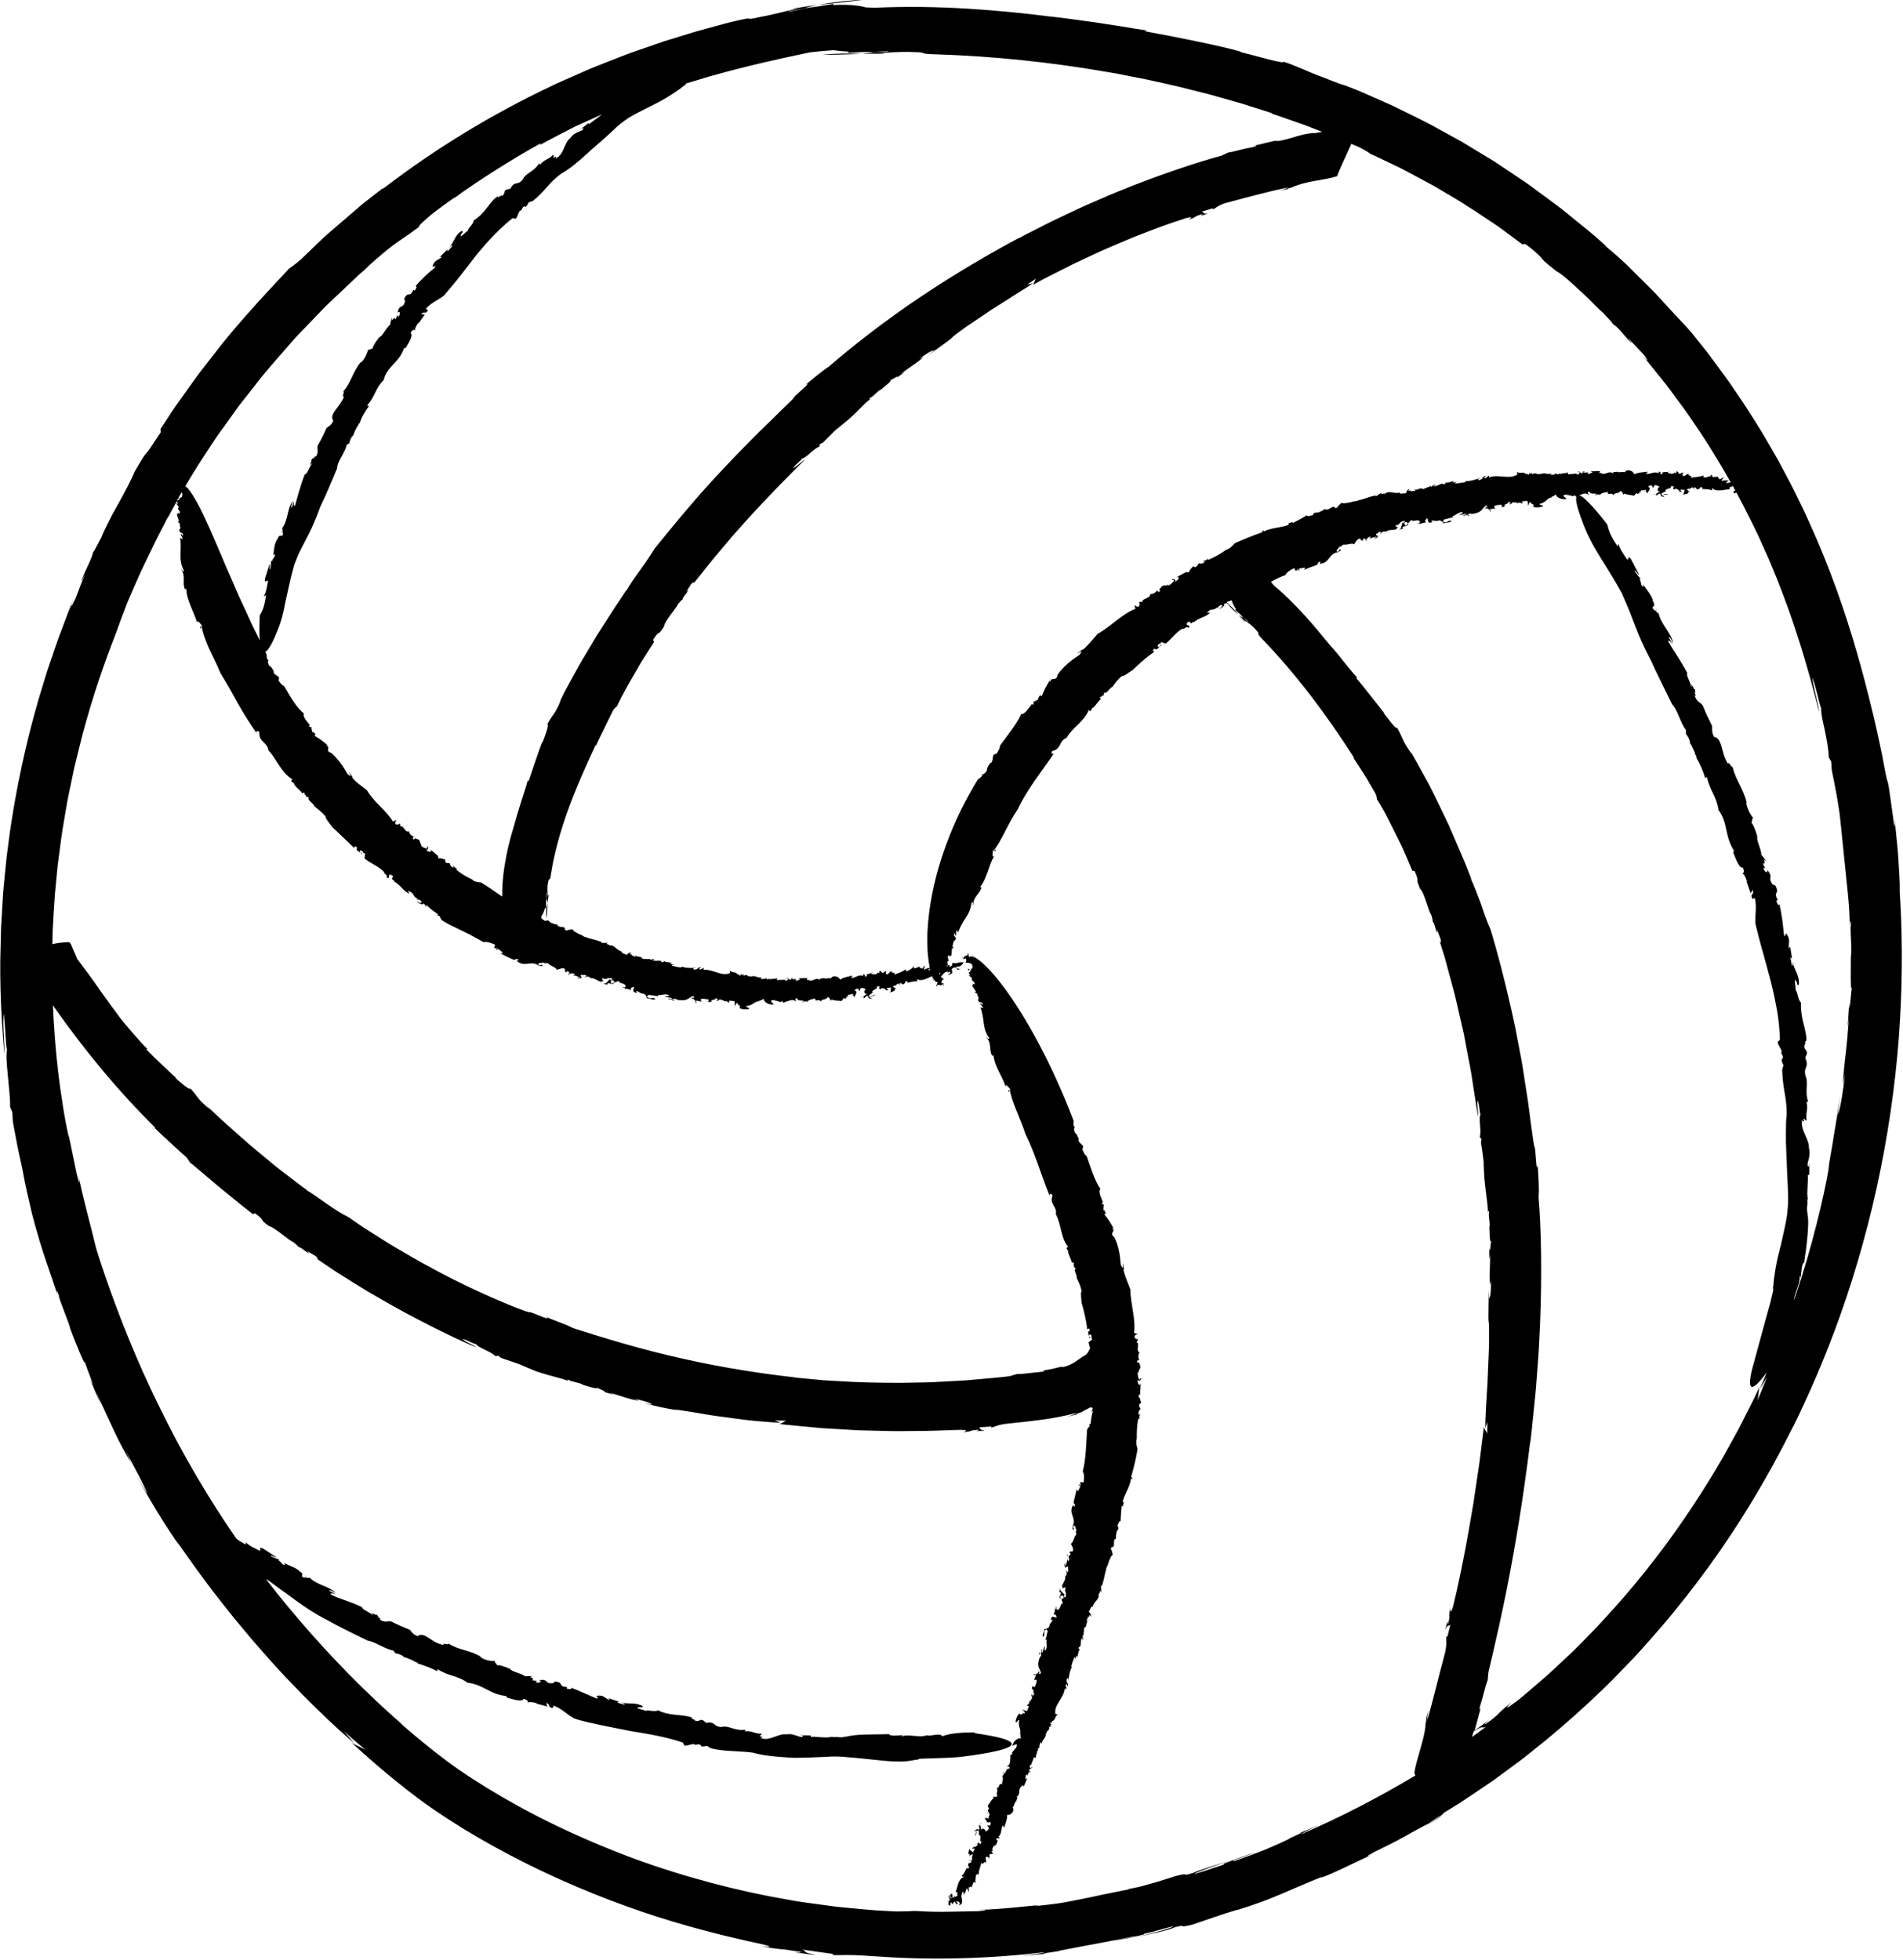
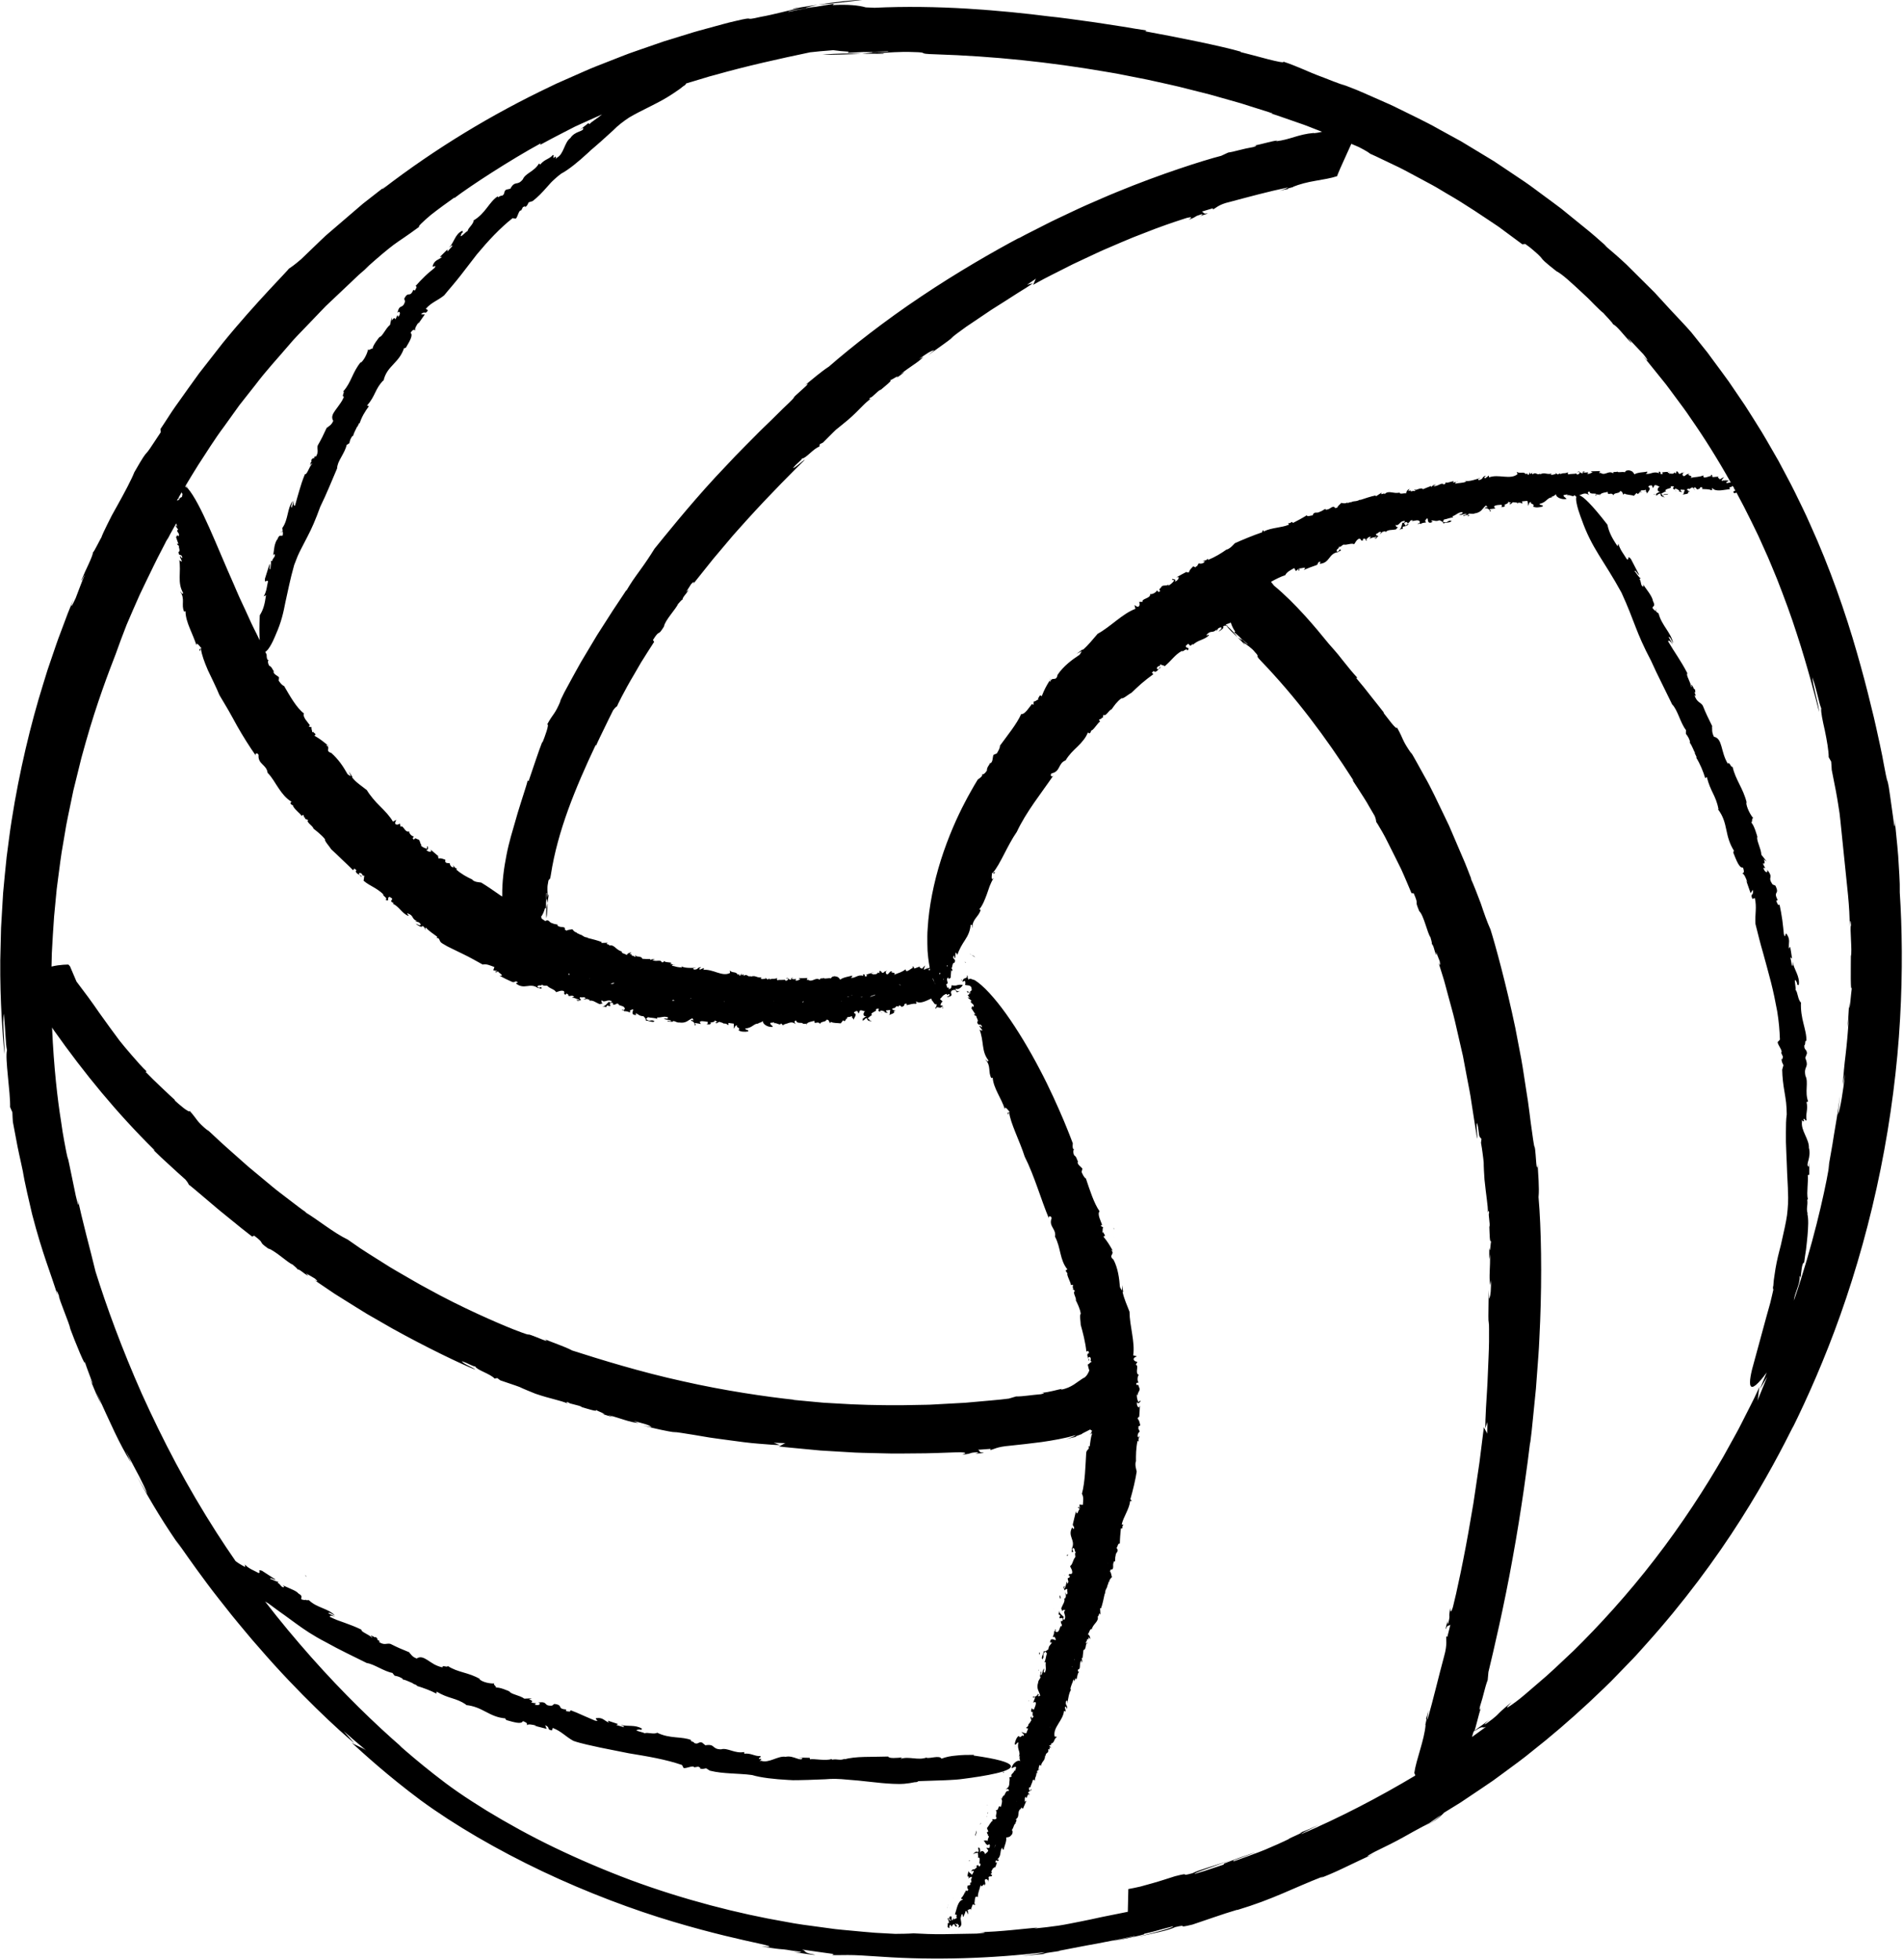
<svg xmlns="http://www.w3.org/2000/svg" height="594.2" preserveAspectRatio="xMidYMid meet" version="1.0" viewBox="-0.0 -0.0 576.8 594.2" width="576.8" zoomAndPan="magnify">
  <g id="change1_1">
-     <path d="M261.29,0c-5.39,0.67-9.48,1.13-13.36,1.41C252.9,0.65,258.19-0.02,261.29,0z M247.83,1.42c-0.02,0-0.05,0.01-0.08,0.02 c0.07-0.01,0.12-0.02,0.17-0.02C247.89,1.41,247.86,1.42,247.83,1.42z M373.41,563.69c1.23-0.44,2.49-0.88,3.66-1.37 C375.97,562.76,374.69,563.22,373.41,563.69z M17.4,392.73c0.07,0.25,0.14,0.49,0.2,0.68C17.54,393.18,17.47,392.96,17.4,392.73z M106.49,528.2c-0.07-0.07-0.15-0.14-0.22-0.2C106.32,528.06,106.4,528.13,106.49,528.2z M249.29,16.56 c2.7,0.14,7.33-0.11,11.73-0.21C257.63,16.13,254.01,16.17,249.29,16.56z M261.11,16.36c0.02,0,0.05-0.01,0.07-0.01 c-0.06,0-0.1,0-0.15,0C261.06,16.36,261.09,16.36,261.11,16.36z M344.29,587.2c-1.25,0.26-2.51,0.54-3.71,0.83 C341.7,587.78,342.99,587.49,344.29,587.2z M533.3,420.25c0.04-0.08,0.08-0.16,0.11-0.24C533.37,420.07,533.33,420.15,533.3,420.25z M575.91,308.83c-0.8,14.46-2.78,30.14-5.9,45.56c-3.1,15.42-7.36,30.57-12.16,44.08c-4.78,13.52-10.09,25.38-14.64,34.6l0.43-0.97 c-3.01,6.03-8.36,16.45-15.97,28.42c-7.58,11.98-17.52,25.42-28.69,37.81c-1.41,1.54-2.75,3.14-4.2,4.62 c-1.45,1.49-2.89,2.98-4.33,4.47c-2.82,3.02-5.87,5.76-8.76,8.55c-5.89,5.46-11.75,10.5-17.33,14.87c-2.73,2.27-5.51,4.23-8.07,6.14 c-1.29,0.95-2.54,1.87-3.75,2.75c-1.23,0.86-2.43,1.65-3.58,2.43c-2.3,1.54-4.41,2.96-6.29,4.22c-1.9,1.17-3.57,2.2-4.99,3.08 c-0.11,0.12-0.21,0.24-0.33,0.36c-0.63,0.63-1.39,1.29-2.35,1.96c-0.47,0.33-1.09,0.68-1.66,1c-0.36,0.17-0.72,0.34-1.09,0.5 l-0.55,0.23l-0.31,0.1c0.13-0.04,0.26-0.09,0.37-0.13l0.62-0.27c0.39-0.18,0.86-0.4,1.16-0.58c0.65-0.38,1.3-0.81,1.76-1.2 c0.58-0.45,1.05-0.89,1.47-1.32c-1.2,0.86-2.39,1.73-3.61,2.55c-0.65,0.33-1.29,0.66-1.93,0.99l0.15-0.05 c-0.05,0.02-0.1,0.03-0.15,0.05c-1.85,0.97-3.66,1.99-5.61,3.09c-2.61,1.47-5.53,2.91-9.01,4.6c-1.78,0.96-2.29,1.28-2.11,1.29 c0.18,0.02,1.02-0.31,1.89-0.72c-3.05,1.43-6.25,2.9-9.07,4.28c-2.83,1.37-5.39,2.43-7.13,3.09l0.99-0.57 c-9.81,3.83-15.18,6.93-26.24,10.26l0.06-0.09c-4.55,1.33-9.64,3.2-13.57,4.49c-5.64,1.36-0.56-0.34-5.24,0.77 c-1.89,0.98-6.91,1.94-11.89,3.06c2.76-0.66,5.69-1.42,7.88-2.03c2.19-0.62,3.61-1.16,3.39-1.29c-0.93,0.26-1.63,0.44-2.17,0.57 c-1.4,0.39-2.87,0.78-4.37,1.19c-0.72,0.17-1.45,0.34-2.19,0.51l-0.14,0.19c-3,0.86-8.76,1.96-9.55,1.94 c0.9-0.12,3.8-0.74,6.72-1.36c0-0.02,0.01-0.06,0.03-0.1c-1.4,0.31-2.82,0.62-4.25,0.91c-3.24,0.6-6.49,1.33-9.7,1.86 c-3.2,0.58-6.3,1.23-9.2,1.77c3.04-0.25-7.55,1.02-3.64,0.86c-1.99,0.16-5.27,0.48-7.42,0.69c1.68-0.23,3.36-0.46,4.65-0.64 c1.29-0.2,2.18-0.42,2.29-0.53c-15.99,1.92-33.45,2.48-49.43,1.37c-2.37-0.15-4.35-0.27-6.03-0.38c-1.68-0.1-3.05-0.13-4.2-0.13 c-2.3-0.01-3.69,0.09-4.76-0.02l0.47-0.29c-3.2-0.42-6.39-0.9-9.58-1.35c1.68,0.58-0.13,0.86,3.95,1.58 c-0.28,0.16-3.3-0.4-6.58-0.81c1.16,0.1,3.66,0.19,1.63-0.17c-0.93-0.13-1.67-0.23-2.27-0.31c-0.59-0.1-1.04-0.17-1.4-0.23 c-0.72-0.11-1.07-0.13-1.47-0.16c-0.79-0.06-1.75-0.12-6.14-0.84c0.1-0.05,6.05,0.6-1.06-0.95c-4.4-0.96-13.93-3.02-25.77-6.57 c-11.85-3.52-25.93-8.77-39.53-15.22c-13.62-6.46-26.67-14.03-37.03-21.63c-9.99-7.45-17.21-14.08-20.89-17.44 c0.94,0.72,3.8,1.78,4.52,2.44c-2.32-1.94-4.63-3.89-6.9-5.9c1.08,1.21,2.14,2.45,3.25,3.64c-4.14-3.29-17.13-15.29-28.72-28.75 c-1.47-1.66-2.93-3.34-4.32-5.04c-1.4-1.7-2.82-3.35-4.15-5.02c-2.64-3.35-5.2-6.52-7.42-9.52c-4.47-5.97-7.81-10.87-9.48-13.22 c0.56,0.92,1.16,1.81,1.75,2.72c-5.17-7.43-8.62-13.01-13.86-22.51l1.68,2.91l1.74,2.87c-0.39-1.25-1.31-3.04-2.43-5.28 c-1.15-2.22-2.61-4.84-4.09-7.75l1.66,3.69c-3.71-6.09-6.08-11.58-10.6-21.51l1.58,3.84c-0.54-1.03-1.12-2.27-1.72-3.62 c-0.57-1.36-1.19-2.83-1.81-4.33c2.49,5.14-1.26-3.68-1.61-5.5c0.86,3.58-3.16-6.39-4.29-9.51c-0.25-1.66-3.66-9.41-3.45-10.1 c-1-2.6-0.72-1.17-0.4,0c-2.02-6.69-4.56-12.44-7.75-24.74c-2.6-11.04-2.57-11.8-2.78-12.88c-0.1-0.54-0.24-1.17-0.69-3.22 c-0.22-1.03-0.55-2.41-0.93-4.32c-0.36-1.92-0.83-4.37-1.42-7.52c-0.08-0.96-0.11-1.94-0.15-2.9l-0.69-1.59 c0.13-4.47-1.61-14.9-0.94-17.2c-0.26-1.26-0.33-2.59-0.44-4.32c-0.11-1.73-0.25-3.87-0.51-6.77c-0.51,2.61,0.3,9.38,0.16,12.24 c-0.48-5.49-1.35-15.75-1.25-28.41c0.08-3.16,0.16-6.47,0.24-9.89c0.2-3.41,0.41-6.94,0.62-10.53c0.35-3.59,0.66-7.25,1.07-10.93 c0.51-3.67,0.92-7.4,1.52-11.09c2.31-14.78,5.81-29.31,9.51-41.17c0.46-1.48,0.91-2.93,1.34-4.34c0.47-1.39,0.93-2.75,1.38-4.05 c0.89-2.61,1.7-5.05,2.55-7.23c0.82-2.19,1.56-4.17,2.21-5.9c0.67-1.72,1.3-3.17,1.78-4.35c-1.2,3.1-0.66,2.5,0.62-0.28 c0.95-2.42,1.8-4.89,2.85-7.27c-0.5,0.79-1.38,2.75-1,1.57c1.28-3.17,3.19-6.59,3.45-8.3c0.06,0.4,2.43-4.46,2.47-4.35 c0.32-0.91,0.99-2.35,1.85-4.07c0.43-0.86,0.9-1.79,1.39-2.76c0.53-0.95,1.08-1.94,1.63-2.93c2.21-3.95,4.35-8.01,5.14-10.06 c2.74-4.81,3.19-5.3,3.71-5.87c0.53-0.57,1.04-1.28,4.31-6.28l-0.09-0.97c0.07-0.1,0.67-1.02,1.67-2.54 c0.49-0.76,1.09-1.67,1.76-2.71c0.67-1.04,1.51-2.15,2.37-3.38c1.75-2.45,3.75-5.31,5.94-8.3c2.28-2.93,4.71-6.03,7.12-9.12 c9.87-12.18,20.76-22.99,19.96-22.49c0.76-0.53,1.51-0.96,3.85-2.97c2-1.92,3.98-3.84,5.97-5.75c0.98-0.98,2.03-1.88,3.09-2.78 c1.05-0.91,2.11-1.81,3.18-2.73c2.13-1.83,4.28-3.68,6.49-5.57c2.29-1.78,4.62-3.61,7.02-5.48c-0.89,0.76-1.76,1.42-0.95,0.97 c16.01-12.3,33.05-22.59,50.84-31.04c1.1-0.56,2.22-1.06,3.35-1.55l3.38-1.49c2.26-0.98,4.49-2.02,6.78-2.93l6.88-2.7 c1.15-0.44,2.29-0.91,3.45-1.33l3.49-1.22c2.33-0.81,4.66-1.61,6.99-2.42c2.36-0.73,4.72-1.46,7.09-2.18 c2.36-0.76,4.75-1.39,7.15-2.04c2.4-0.63,4.78-1.35,7.21-1.89c7.35-1.75,1.57,0.15,7.87-1.31c4.07-0.72,8.63-2.02,11.96-2.71 c-0.98,0.11-3.11,0.49-1.91,0.14c2.09-0.26,4.6-0.75,7.22-1.1c-1.18,0.27-2.84,0.66-3.43,0.85c-0.59,0.2-0.12,0.14,3.01-0.32 c-2.83,0.44-5.65,0.99-8.48,1.48c-0.35,0.42,2.42-0.54,8.64-1.44l5.16-0.86l-0.37,0.39c4.64-0.24,7.87,0.07,10.04,0.7 c0.89,0.04,1.78,0.07,2.67,0.12c9.13-0.45,18.98-0.29,28.21,0.27c9.24,0.57,17.87,1.47,24.63,2.34c2.97,0.28,8.32,1.02,13.95,1.81 c2.81,0.43,5.7,0.88,8.39,1.29c2.69,0.45,5.19,0.88,7.25,1.17l-0.45,0.25c9.79,1.79,23.23,4.49,29.06,6.19l-0.18,0.09 c0.97,0.25,2.34,0.6,3.82,0.98c1.48,0.39,3.08,0.82,4.52,1.2c2.89,0.74,5.17,1.21,4.66,0.73c2.31,0.75,3.89,1.45,5.19,1.97 c1.29,0.55,2.29,0.97,3.37,1.43c1.08,0.46,2.24,0.9,3.86,1.51c1.6,0.65,3.66,1.43,6.56,2.49l-1.74-0.77 c0.82,0.32,1.85,0.71,3.05,1.18c1.2,0.46,2.57,0.99,4.06,1.67c1.49,0.66,3.13,1.38,4.89,2.15c1.75,0.79,3.66,1.57,5.58,2.56 c3.86,1.94,8.19,3.91,12.49,6.36c2.17,1.19,4.38,2.41,6.62,3.63c2.18,1.32,4.39,2.65,6.58,3.98c1.1,0.67,2.2,1.33,3.29,1.99 c1.07,0.71,2.13,1.42,3.18,2.12c2.11,1.41,4.19,2.8,6.22,4.17c2.02,1.37,3.91,2.85,5.77,4.2c1.85,1.37,3.65,2.67,5.32,3.95 c3.27,2.66,6.18,5.03,8.58,6.97c2.38,1.97,4.13,3.64,5.3,4.62l-0.94-0.67c2.16,1.85,4.49,3.81,6.77,5.97 c2.23,2.21,4.53,4.5,6.83,6.79l1.73,1.72l1.64,1.79c1.09,1.19,2.18,2.37,3.25,3.54c2.15,2.33,4.32,4.53,6.22,6.73 c0.84,1.06,1.86,2.33,3.04,3.8c0.59,0.73,1.21,1.51,1.87,2.34c0.63,0.85,1.29,1.75,1.98,2.69c1.38,1.88,2.92,3.91,4.5,6.13 c1.53,2.25,3.16,4.65,4.87,7.16c1.66,2.54,3.32,5.27,5.07,8.05c1.7,2.81,3.35,5.79,5.1,8.79c1.61,3.07,3.33,6.17,4.92,9.38 c1.56,3.22,3.2,6.46,4.64,9.78c6.01,13.2,10.8,27.01,14.21,38.94c1.72,5.98,3.14,11.37,4.28,16.16c1.23,4.75,2.02,8.77,2.69,11.72 c0.58,2.57,0.92,4.54,1.2,6.03c0.29,1.5,0.49,2.53,0.63,3.25c0.3,1.44,0.38,1.62,0.46,1.8c0.07,0.18,0.15,0.35,0.4,1.77 c0.22,1.42,0.61,4.08,1.32,9.24c0.33,2.95,0.71,4.22,0.46,0.41c0.3,3.41,0.78,7.35,1.08,11.27c0.12,1.96,0.24,3.92,0.35,5.79 c0.11,1.87,0.17,3.66,0.13,5.3C576.52,281.16,576.73,294.37,575.91,308.83z M415.47,46.71c-0.65-0.47-1.24-0.93-3.61-2.14 c-0.76-0.32-1.51-0.64-2.27-0.97c-0.37,0.82-0.77,1.69-1.16,2.56c-0.77,1.71-1.54,3.41-2.14,4.74c-0.58,1.35-0.98,2.31-1.03,2.51 c-1.84,0.61-4.17,0.98-6.56,1.4c-2.39,0.4-4.81,1.01-6.85,1.84c1.12-0.09-2.73,0.62-1.25,0.66c-0.74,0.02-1.92,0.31-2.69,0.48 c1.19-0.39,2.38-0.75,2.43-0.97c-5.8,1.21-11.98,2.89-17.68,4.41c-3.42,0.76-4.31,2.04-5.06,2.26l0.05-0.37l-3.4,1.03 c0.71,0.13,0.27,0.83,1.75,0.52c-0.03,0.22-1.14,0.41-2.27,0.83c0.38-0.19,1.17-0.7,0.43-0.55c-2.64,0.81-0.8,0.5-3.82,1.66 c0-0.08,1.93-1.2-0.66-0.55c-1.58,0.5-4.97,1.6-9.23,3.17c-2.11,0.82-4.45,1.73-6.91,2.68c-2.44,0.98-4.96,2.1-7.5,3.18 c-2.55,1.05-5.02,2.29-7.43,3.39c-1.2,0.56-2.37,1.11-3.51,1.65c-1.12,0.57-2.2,1.11-3.22,1.63c-2.05,1.04-3.91,1.96-5.43,2.76 c-1.51,0.82-2.71,1.47-3.49,1.9c0.36-0.03,0.78-1.83,1.14-2.02l-2.79,1.9l1.78-0.47c-0.78,0.61-2.57,1.74-4.85,3.14 c-2.25,1.46-5,3.2-7.76,4.94c-2.7,1.82-5.42,3.65-7.67,5.17c-2.21,1.58-3.94,2.89-4.74,3.58l0.99-0.63 c-1.3,1.03-2.44,1.87-3.67,2.74c-1.22,0.87-2.51,1.8-4.12,2.95l1.91-1.54c-1.08,0.09-2.69,1.27-4.63,2.67l1.34-0.67 c-0.92,0.95-1.89,1.64-3.02,2.41c-1.12,0.79-2.4,1.64-3.98,2.87l1.31-0.78c-0.61,0.61-1.57,1.22-2.53,1.92 c1.53-1.44-1.35,0.57-2.05,0.75c0.7-0.17,0.25,0.3-0.47,0.95c-0.72,0.65-1.72,1.45-2.18,1.85c-0.73,0.05-2.71,2.51-3.13,2.33 c-0.9,0.86,0.11,0.43,0.42,0.18c-2.25,1.44-3.55,3.43-7.15,6.55c-1.6,1.29-2.44,1.99-2.93,2.4c-0.5,0.39-0.63,0.49-0.78,0.62 c-0.31,0.25-0.66,0.65-3.96,3.93l-0.97,0.49l-0.14,0.75c-1.72,0.5-4.07,3.59-5.22,3.56c-0.44,0.88-1.48,1.25-2.76,2.96 c1.02-0.3,2.67-2.13,3.65-2.6c-2.86,2.78-10.57,10.46-17.81,18.49c-1.78,2.03-3.64,3.99-5.28,5.99c-1.67,1.98-3.26,3.86-4.71,5.58 c-2.81,3.52-5.06,6.34-6.22,7.78c0.69-0.99,0.3-0.94-0.48-0.14l-1.53,2.4c0.31-0.19,0.77-0.81,0.61-0.38 c-0.63,1.07-1.75,2.01-1.72,2.77c-0.14-0.26-1.31,1.32-1.35,1.26c-0.49,1.35-4.06,5.07-4.25,6.83c-1.06,1.7-1.3,1.82-1.59,1.96 c-0.28,0.14-0.62,0.3-1.76,2.14l0.36,0.56c-0.06,0.07-0.87,1.32-2.03,3.16c-0.58,0.92-1.25,1.99-1.96,3.12 c-0.67,1.16-1.39,2.39-2.09,3.61c-2.9,4.85-5.35,9.8-5.1,9.56c-0.28,0.22-0.6,0.39-1.26,1.3c-0.92,1.78-1.74,3.58-2.64,5.39 c-0.88,1.82-1.82,3.68-2.69,5.68c0.12-0.41,0.3-0.76,0.03-0.52c-3.11,6.58-5.94,13.02-8.31,19.52c-2.34,6.49-4.22,13.05-5.25,19.75 c-0.37,2.54-0.61,0.44-0.88,2.63c-0.33,1.39-0.08,3.02-0.04,4.17c0.09-0.33,0.14-1.06,0.25-0.63c-0.14,0.7-0.25,1.57-0.27,2.45 c-0.18-0.81-0.32-2.32-0.46-0.18c0-0.97,0.11-1.95,0.17-2.92c-0.3-0.17-0.04,0.85-0.24,2.97l0.02,1.78l-0.33-0.14 c-0.29,1.12-0.71,2.01-1.24,2.71c0.06,0.01,0.12,0.03,0.19,0.04c-0.28,0.51,0.7,0.75,1.08,1.18c1.4-0.75,1.1,0.71,2.48,0.67 l-0.26,0.03c0.71,0.28,1.1,0.23,1.62,0.4l-0.13,0.26c0.99,0.67,1.33,0.26,2.12,0.6c0.6,0.49-0.39,0.54,0.74,0.95 c0.26-0.28,1.12-0.31,1.65-0.4c-0.28-0.67,0.61,1.21,1.59,0.92l-0.32,0.18l1.03,0.38c-0.05,0-0.1,0.01-0.16,0.07 c1.25,0.13,0.94,0.82,2.66,0.96l-0.26,0.06c1.49,0.39,3.3,0.82,4.4,1.29l-0.11,0.27l1.91-0.07l-0.37,0.33l1.02,0.37 c-0.2-0.07-0.26,0.06-0.18,0.17c0.8-0.25,1.34,0.14,1.91,0.64c0.57,0.48,1.18,1.03,2.06,1.15l-0.26,0.07 c0.14,0.57,1.08,0.55,1.61,1.01c0.15-0.41,0.76-0.83,1.44-0.78l-0.61,0.42l0.76,0.15l-0.13,0.04c-0.19,0.55,0.63,0.19,0.82,0.63 c1.1,0.18-0.36-0.63,0.48-0.38c-0.32,0.58,1.81,0.09,1.95,1.05c0.83,0.07,1.66,0.08,2.5,0.07l-0.22,0.32 c0.52-0.17,1.07-0.48,1.53-0.15c0.21,0.05-0.55-0.06-0.72,0.12c0.93,0.67,2.58-0.27,2.76,0.67c0.64,0.16,0.76-0.26,0.71-0.5 c0.05,0.61,1.57,0.45,2.29,0.7l-0.46,0.42c0.35-0.2,0.79,0.07,1.13,0.18c-0.25,0-0.5,0-0.57,0.25c0.49,0.08,1.01,0.25,1.53,0.38 c0.52,0.1,1.04,0.18,1.51,0.12c-0.04-0.04,0.03-0.13,0.07-0.21c0.89,0.46,2.92,0.43,4.28,0.34c-0.37,0.15-1.36,0.05-0.68,0.54 c1.45,0.04,0.81-0.59,2.07-0.73c0.15,0.32-0.83,0.22-0.28,0.76l1.23-0.51l-0.12,0.57c1.42-0.11,2.81,0.38,4.17,0.83 c1.35,0.43,2.67,0.76,3.88,0.11l-0.1-0.74c0.85,0.91,1.85,0.16,2.45,1.33l0.26-0.26l0.35,0.62l0.56-0.84l-0.08,0.58l0.64-0.26 c-0.06,0.12,0.08,0.3-0.01,0.44c1.42-0.78,1.02,0.65,2.43,0.01c-0.12,0.06-0.36,0.19-0.26,0.27c1.51-0.56,1.72,0.4,3.3,0.21 l-0.27,0.42c0.65,0.19,1-0.01,1.56-0.04l-0.29-0.38l0.83,0.64l0.58-0.33l-0.03,0.29c1.7-0.44,0.77,0.09,2.46-0.39 c-0.23,0.14-0.37,0.51,0.06,0.65c0.35-0.21,1.54,0.01,2.33-0.21c-0.34,0.07-0.02,0.29,0.09,0.37c0.44,0,0.91-0.43,0.7-0.72l-0.66,0 c0.91-0.58,0.63,0.58,1.63,0.37c-0.08-0.51-0.08-0.51,0.69-0.58l-0.56,0.22c0.2,0.58,2.1-0.21,1.08,0.58 c0.65,0.29,1.01-0.21,1.56-0.28l-0.54-0.37l1.32,0l1.32-0.07c-0.01,0.29-0.23,0.45-0.12,0.66l0.56-0.25l-0.22,0.16 c1.43,0.86,2.21-0.99,3.65,0.02l-0.11-0.5l0.11,0.21c0.38-0.4,0.94,0.07,1.07-0.37c0.09,0.53,1.47-0.02,2.25,0.19 c0.21-0.45,0.31-0.52,1.08-0.65c1.11,0.16,1.22,0.37,1.7,1.04c0.96-0.77,2.61-0.89,3.59-1.23c-0.01-0.15,0.25,0.41-0.4,0.63 c1.26,0.36,2.14-1.13,3.86-0.53l-0.16-0.49c1.1-0.14,0,1.11,1.28,0.49l-0.26-0.39c1-0.34,1.01-0.35,1.59-0.45 c-0.21,0.52,1-0.01,0.42,0.52l0.64-0.27l0.02,0.14c0.54-0.17,0.96-0.4,0.7-0.64l0.59,0.26l0.03-0.67c0.77-0.07,0.27,0.39,1.09,0.61 l0.6-0.55l0.02,0.14l0.72-0.5c-0.61,0.41-0.74,1.17-0.04,1.33c0.64-0.27,0.64-1.07,1.56-0.95c-1.38,0.62,1.61,0.15,0.4,1.1 c1.71-0.72,2.28-0.7,3.57-1.69c0.05,1.48,1.84-0.54,2.51-0.56c-0.55,0.07-0.58-0.07-0.18-0.33l0.36,0.66l1.81-0.68 c-0.81,0.51,0.43,0.42,0.4,0.8l1.03-1.08c-0.15,0.34-0.19,0.72-0.44,1.16c0.19,0.22,0.46,0.04,0.73-0.19 c0.01,0.02,0.02,0.04,0.05,0.06l1.05-0.33c-0.18-0.94-0.34-1.96-0.47-3.08c-0.07-0.65-0.14-1.32-0.19-2.02 c-0.02-0.7-0.04-1.42-0.06-2.16c-0.01-1.48-0.04-3.06,0.1-4.69c0.37-6.52,1.86-13.97,4.03-20.77c2.16-6.8,4.91-12.97,7.21-17.32 c1.12-2.19,2.16-3.93,2.84-5.16c0.71-1.21,1.14-1.87,1.14-1.87s1.69-0.99,1.27-1.6c0.38,0.25,1.01-0.36,1.46-1.09 c-0.05-0.99,0.66-1.55,1.02-2.37c0,0.07,0.03,0.12,0.08,0.16c0.75-0.49,0.58-1.68,0.88-2.53l1.02-0.44 c0.43-0.74,1.01-1.68,0.95-2.35c2.22-3.06,5.2-6.71,6.42-9.56c1.18,0.11,2.49-2.15,3.28-3.07l0.44,0.26l0.09-1.1 c0.18,0.35,0.93-0.43,1.47-0.57l-0.27-0.45c0.37,0.56,0.45-1.45,1.22-0.47c0.8-2.02,1.34-3.04,2.44-4.82 c-0.01,0.19,0.08,0.35,0.05,0.55c0.63-2.02,1.89,0.06,2.33-2.25c1.73-2.61,4.45-4.63,6.57-6.01c0.36-0.32,0.49-0.74,0.76-1.17 l-1.53,0.79l1.84-1.37l-0.09,0.28c1.76-1.46,3.27-3.47,4.59-4.95c3.94-2.15,7.53-6.12,11.45-7.57l-0.27-1.14 c0.35,0.11,0.52,0.61,1.25,0.45c0.51-0.54,0.28-1.17,0.13-1.42l1.1-0.03c-0.45-1.01,2.5-0.96,2.25-2.36 c0.41,0.24,1.83-0.42,2.03-1.04c0.35-0.13,0.22,0.89,1.03,0.13c-0.62-0.64,0.06-0.64,0.47-1.41c0.69-0.51,1.5,0.01,2.12-0.63 l-0.2,0.38c0.4-0.01,1.45-0.85,1.8-1.48c0.08-0.38-0.82-0.02-0.54-0.52c0.48,0.14,1.23,0.04,0.81,0.79 c0.61-0.11,1.38-0.98,1.06-1.37l-0.62,0.11c1.09-0.61,2.17-1.22,3.28-1.78c-0.57,0.48,0.34,0.15,0.54,0.29 c0.03-0.76,1.11-1.6,1.26-1.85l0.8,0.31l0.02-0.33c0.05,0.06,0.18,0.08,0.26,0.09c0.2-0.33,0.41-0.66,0.62-0.98 c0.47,0.17,1.51,0.13,1.84-0.61l-0.69-0.06c0.44-0.22,1.39-0.14,1.59-0.89c-0.16,0.24,0.11,0.27,0.09,0.52 c2.11-0.86,3.99-2,5.71-3.23l-0.08,0.12c1.14-0.39,1.91-1.38,2.48-1.95c2.09-0.95,5.52-2.38,8.24-3.3l0.27-0.72l0.27,0.44 c2.39-1.2,5.42-1.08,7.62-2.05l-0.25-0.44c1.15,0.12,0.87-0.86,1.47-0.07c1.51-0.79,2.71-1.4,4.19-2.33 c0.15,0.56,1.12,0.03,1.74,0.05c0.6-1.56,1.4-0.29,2.49-1.33l-0.19,0.21c0.78-0.32,1.06-0.66,1.63-0.88l0.07,0.28 c1.31-0.14,1.32-0.66,2.24-0.91c0.85-0.01,0.03,0.67,1.27,0.25c0.04-0.38,0.77-0.96,1.17-1.37c-0.68-0.34,1.33,0.54,2-0.32 l-0.17,0.35l1.15-0.37c-0.04,0.03-0.08,0.07-0.1,0.16c1.2-0.69,1.32-0.03,2.97-0.92l-0.2,0.2c1.6-0.52,3.53-1.19,4.82-1.41 l0.05,0.28l1.74-1.14l-0.17,0.49l1.16-0.27c-0.23,0.05-0.21,0.2-0.08,0.24c1.23-1.35,2.89,0.11,4.71-0.53l-0.22,0.19 c0.42,0.43,1.31-0.03,2.05,0.12c-0.06-0.43,0.33-1.1,1.01-1.38l-0.39,0.67l0.81-0.23l-0.11,0.09c0.08,0.57,0.7-0.13,1.09,0.16 c1.15-0.36-0.64-0.39,0.29-0.57c-0.04,0.67,1.81-0.79,2.37-0.01c0.83-0.36,1.67-0.66,2.5-1l-0.08,0.38 c0.44-0.36,0.86-0.86,1.47-0.74c0.23-0.03-0.58,0.17-0.67,0.4c1.21,0.25,2.48-1.27,3.03-0.48c0.7-0.11,0.66-0.54,0.52-0.74 c0.29,0.54,1.76-0.2,2.58-0.26l-0.31,0.57c0.28-0.33,0.82-0.25,1.21-0.28c-0.25,0.1-0.5,0.2-0.48,0.46 c1.04-0.25,2.35-0.16,3.26-0.58c-0.06-0.02-0.01-0.14,0-0.22c1.07,0.16,3.13-0.49,4.52-1c-0.34,0.26-1.39,0.47-0.54,0.73 c1.5-0.41,0.65-0.81,1.93-1.34c0.25,0.26-0.8,0.46-0.07,0.81l1.13-0.87l0.03,0.58c2.89-1.12,6.38,0.84,8.66-0.99l-0.26-0.7 c1.08,0.7,2-0.27,2.84,0.75l0.23-0.3l0.48,0.55l0.45-0.9l0.01,0.58l0.64-0.34c-0.04,0.13,0.14,0.29,0.06,0.44 c1.39-0.97,1.18,0.5,2.58-0.32c-0.12,0.08-0.35,0.24-0.23,0.31c1.52-0.76,1.88,0.16,3.51-0.24L470,143.9 c0.7,0.1,1.05-0.14,1.63-0.26l-0.35-0.34l0.94,0.52l0.58-0.4l0,0.29c1.76-0.58,0.82,0.04,2.58-0.55c-0.23,0.15-0.35,0.53,0.11,0.65 c0.35-0.23,1.63-0.07,2.45-0.33c-0.35,0.09,0,0.29,0.11,0.36c0.47-0.02,0.94-0.48,0.71-0.76l-0.7,0.03 c0.94-0.62,0.69,0.55,1.74,0.29c-0.1-0.5-0.1-0.5,0.71-0.61l-0.59,0.25c0.22,0.57,2.22-0.32,1.15,0.53c0.7,0.26,1.06-0.26,1.64-0.36 l-0.58-0.34c0.94-0.05,1.87-0.05,2.81-0.08c-0.01,0.29-0.25,0.44-0.14,0.66l0.59-0.23l-0.24,0.15c1.49,0.91,2.36-0.92,3.85,0.13 l-0.1-0.5l0.1,0.21c0.42-0.38,0.98,0.1,1.15-0.34c0.07,0.53,1.55,0.02,2.36,0.27c0.25-0.44,0.37-0.53,1.19-0.6 c1.15,0.29,1.26,0.51,1.69,1.23c1.08-0.65,2.82-0.58,3.89-0.81c0.01-0.15,0.21,0.44-0.5,0.58c1.25,0.5,2.38-0.88,4.08-0.08 l-0.09-0.5c1.17,0-0.18,1.08,1.24,0.66l-0.21-0.44c1.1-0.14,1.11-0.15,1.72-0.13c-0.31,0.47,1.04,0.19,0.34,0.59l0.71-0.14 l-0.01,0.14c0.59-0.06,1.06-0.2,0.85-0.49l0.56,0.37l0.16-0.65c0.81,0.08,0.2,0.44,0.99,0.81l0.73-0.43l-0.01,0.14l0.84-0.35 c-0.72,0.28-1,1-0.33,1.3c0.71-0.14,0.88-0.93,1.8-0.63c-1.54,0.34,1.59,0.46,0.14,1.16c1.89-0.41,2.46-0.16,4.02-0.77 c-0.35,1.44,1.98-0.02,2.66,0.15c-0.57-0.09-0.56-0.23-0.08-0.36l0.17,0.73l1.99-0.16c-0.96,0.26,0.3,0.52,0.16,0.87l1.35-0.76 c-0.26,0.28-0.41,0.64-0.79,0.99c0.12,0.27,0.44,0.17,0.78,0.02c0,0.02,0.01,0.04,0.03,0.08l1.28-0.03c0.2,0.3-1.21,0.55-0.42,0.79 c0.35-0.07,0.82-0.05,1.07-0.33c-0.12,0.07-0.13,0.21-0.26,0.28c0.12-0.04,0.23-0.09,0.34-0.14c-4-7.14-8.2-13.81-12.19-19.51 c-1.47-2.24-3.03-4.25-4.44-6.17c-1.44-1.9-2.69-3.73-3.99-5.27c-2.56-3.12-4.54-5.71-6-7.36c0.99,1.04,1.37,1.45,1.36,1.27 c-0.01-0.17-0.45-0.87-1.29-1.89l-4.65-4.91c0.43,0.69,1.67,2.07,0.86,1.36c-2.07-2.1-4.03-4.89-5.42-5.53 c0.4,0.03-2.89-3.29-2.79-3.29c-0.66-0.5-1.65-1.46-2.82-2.63c-0.59-0.58-1.19-1.25-1.87-1.9c-0.68-0.64-1.4-1.3-2.11-1.97 c-2.87-2.65-5.76-5.38-7.48-6.22c-3.75-2.95-4.09-3.4-4.5-3.94c-0.21-0.27-0.43-0.55-1.1-1.18c-0.34-0.31-0.78-0.71-1.4-1.23 c-0.31-0.26-0.66-0.55-1.05-0.88c-0.42-0.31-0.88-0.65-1.4-1.03l-0.9,0.09c-0.16-0.14-3.02-2.25-7.19-5.32 c-4.32-2.87-9.93-6.75-15.79-10.1c-1.46-0.85-2.87-1.76-4.33-2.54c-1.46-0.78-2.88-1.55-4.26-2.29c-2.75-1.48-5.29-2.87-7.52-3.88 C417.95,47.8,415.14,46.48,415.47,46.71z M287,292.57l-0.01,0.4c0.07-0.03,0.14-0.06,0.2-0.1C287.2,292.75,287.21,292.59,287,292.57 z M281.79,293.53c-0.23,0.25-0.61,0.54-0.06,0.55c0.05-0.03,0.11-0.05,0.17-0.08c-0.03-0.1-0.06-0.2-0.08-0.3 C281.81,293.64,281.8,293.58,281.79,293.53z M284.78,294.88c-0.04,0.19-0.04,0.37-0.01,0.52c0.23-0.21,0.41-0.4,0.08-0.55 L284.78,294.88z M216.75,22.71c-0.59,0.16-1.17,0.31-1.75,0.47c-0.58,0.17-1.15,0.35-1.72,0.52c-1.14,0.34-2.27,0.68-3.38,1.02 c-0.63,0.19-1.25,0.37-1.87,0.56l-0.09,0.05c0.05,0.08-0.4,0.66-0.69,0.69c-0.78,0.66-1.62,1.27-2.49,1.83 c-0.87,0.57-1.74,1.18-2.65,1.71c-1.82,1.09-3.76,2.07-5.7,3.04c-1.94,0.98-3.89,1.93-5.71,3.02c-1.76,1.16-3.41,2.42-4.81,3.86 c-1.05,0.95-2.29,2.08-3.63,3.29c-0.67,0.59-1.37,1.2-2.08,1.82c-0.36,0.31-0.72,0.61-1.08,0.92l-1.04,0.97 c-2.8,2.58-5.68,4.95-8.03,6.2c-0.87,0.65-1.64,1.33-2.37,2.02c-0.74,0.68-1.35,1.45-2.01,2.16c-1.29,1.45-2.57,2.85-4.22,4.1 l-1.18,0.37c-0.37,0.7-0.29,0.82-1.08,1.51c0.28-0.52-0.32-0.19-0.66-0.08l-0.55,1.05c-0.82-0.31-1.17,2.88-1.88,2.43l-0.71-0.11 c-3.83,3.02-7.41,6.87-10.81,10.95c-1.63,2.11-3.27,4.23-4.9,6.35c-0.82,1.05-1.66,2.08-2.51,3.09c-0.84,1.02-1.73,1.99-2.53,3.01 c-1.98,1.62-3.84,2.1-5.55,4.06l0.63,0.46c-0.92,1.56-0.76-0.08-2.12,1.24l1.18,0.02l-2.03,2.9l0.19-0.57 c-0.73,1-1.4,2.21-0.99,2.49c-0.48-0.09-0.6-0.55-1.5,0.75c0.9,0.7-0.33,2.65-1.42,4.53c-0.09-0.12-0.66,0.5-0.48-0.08 c-0.74,2.35-2,3.7-3.26,5.05c-1.26,1.35-2.53,2.68-3.03,5.06l-0.09-0.12c-2.53,2.67-2.27,4.55-4.9,7.62l0.58,0.16 c-1.11,1.51-2.26,3.3-2.84,5.32l-0.06-0.31l-0.62,1.29l-0.1-0.11c-0.12,0.6-0.94,1.67-1.17,2.88l-0.1-0.11 c-0.6,0.57-0.9,1.47-1.05,2.28l-0.84,0.56c-0.23,1.17-0.93,2.41-1.6,3.62c-0.33,0.61-0.67,1.2-0.9,1.78 c-0.22,0.59-0.37,1.16-0.38,1.69c-1.6,3.74-3.25,7.86-5.09,11.59c-1.49,4.1-2.59,6.59-3.85,9c-0.62,1.21-1.24,2.4-1.95,3.77 c-0.34,0.69-0.73,1.41-1.07,2.23c-0.33,0.82-0.68,1.71-1.05,2.7c-1.31,4.62-1.91,8.03-2.64,11.18c-0.61,3.19-1.26,6.15-2.92,9.86 c0,0-1.45,3.77-2.8,4.98c-0.13,0.13-0.27,0.22-0.4,0.28c0.26,0.54,0.42,0.83,0.42,0.83s-0.09,1.79,0.63,1.71 c-0.4,0.21-0.24,0.98,0.13,1.66c0.86,0.35,0.97,1.17,1.49,1.79c-0.06-0.03-0.12-0.03-0.18,0.01c0.04,0.83,1.12,1.15,1.68,1.72 l-0.1,1.03c0.44,0.63,1.03,1.43,1.63,1.6c1.7,2.9,3.76,6.65,6.03,8.32c-0.51,1.06,1.2,2.7,1.8,3.6l-0.37,0.36l0.98,0.29 c-0.37,0.1,0.11,0.95,0.11,1.47l0.49-0.18c-0.62,0.26,1.23,0.64,0.14,1.2c1.74,1.01,2.53,1.66,4,2.85c-0.18-0.03-0.35,0.04-0.53,0 c1.77,0.77-0.42,1.77,1.66,2.39c1.05,0.93,2.01,2,2.83,3.11c0.82,1.11,1.49,2.26,2.07,3.26c0.28,0.34,0.66,0.46,1.05,0.71 l-0.61-1.45l1.13,1.73l-0.25-0.08c0.31,0.41,0.66,0.81,1.03,1.18c0.38,0.36,0.79,0.7,1.2,1.02c0.83,0.63,1.63,1.25,2.33,1.79 c0.52,0.87,1.15,1.71,1.82,2.52c0.68,0.82,1.4,1.62,2.17,2.36c1.51,1.5,2.97,3,3.91,4.66l1.03-0.51c-0.06,0.35-0.51,0.62-0.26,1.28 c0.57,0.37,1.12-0.01,1.33-0.21c0.06,0.34,0.14,0.67,0.21,0.99c0.87-0.68,1.36,2.01,2.61,1.39c-0.15,0.45,0.74,1.56,1.37,1.54 c0.19,0.27-0.77,0.47,0.11,0.98c0.45-0.77,0.6-0.15,1.38-0.02c0.61,0.46,0.33,1.38,1.05,1.74l-0.39-0.06 c0.08,0.39,1.15,0.99,1.83,1.07c0.36-0.08-0.21-0.73,0.33-0.67c0,0.47,0.31,1.1-0.49,1.01c0.27,0.5,1.28,0.85,1.54,0.41l-0.27-0.5 l2.55,2.18c-0.6-0.3-0.02,0.36-0.08,0.59c0.69-0.28,1.76,0.31,2.02,0.33l-0.01,0.84l0.29-0.12c-0.04,0.07-0.01,0.19,0.01,0.27 c0.35,0.03,0.7,0.08,1.06,0.1c0.03,0.47,0.45,1.32,1.21,1.24l-0.21-0.6c0.35,0.26,0.64,1.09,1.36,0.9 c-0.27-0.01-0.19,0.22-0.41,0.33c1.53,1.38,3.29,2.32,5,3.11l-0.13,0c0.78,0.78,2.01,0.74,2.72,0.87c1.68,1,4.24,2.77,6.32,4.23 c0.02-0.09,0.04-0.18,0.06-0.27c-0.07-4.04,0.5-8.35,1.29-12.31c0.77-3.97,1.9-7.56,2.71-10.38c0.35-1.23,0.98-3.47,1.74-5.78 c0.72-2.33,1.55-4.73,1.99-6.46l0.25,0.27c1.37-4.01,3.18-9.52,4.13-11.88l0.09,0.11c0.64-1.57,2.2-5.7,1.43-5.48 c1.94-3.58,2.19-2.66,4.18-7.42l-0.42,0.67c0.31-0.67,0.79-1.65,1.39-2.87c0.63-1.2,1.42-2.63,2.28-4.21 c0.87-1.57,1.81-3.31,2.83-5.1c1.06-1.77,2.15-3.61,3.25-5.44c0.55-0.92,1.1-1.83,1.64-2.74c0.57-0.89,1.13-1.76,1.68-2.62 c1.09-1.71,2.14-3.34,3.08-4.81c1.91-2.92,3.48-5.17,4.13-6.26l-0.16,0.47c0.59-1.02,1.26-2.09,1.98-3.18 c0.73-1.08,1.53-2.16,2.31-3.25c1.59-2.18,3.09-4.43,4.36-6.49c2.84-3.48,10.26-12.79,18.42-21.64c2.06-2.19,4.13-4.38,6.13-6.5 c2.02-2.1,4.02-4.06,5.83-5.91c1.8-1.86,3.53-3.47,4.99-4.9c1.46-1.42,2.68-2.62,3.56-3.52c6.4-5.98,0.2-0.8,6.68-6.55 c0.93-0.81,1.17-1.37-0.12-0.43c2.21-1.8,5.06-4.26,7.37-5.75c6.64-5.8,17.02-13.96,27.93-21.23c10.88-7.32,22.21-13.81,29.77-17.82 l-0.36,0.26c1.22-0.69,2.93-1.55,4.99-2.59c2.06-1.02,4.43-2.31,7.1-3.55c2.67-1.24,5.55-2.66,8.59-4.01 c3.06-1.31,6.22-2.75,9.43-4.04c12.8-5.29,26.03-9.52,31.46-10.91l2.07-0.97c2.34-0.38,4.41-1.14,7.6-1.67 c1.62-0.45,0.88-0.55,0.09-0.43c2.77-0.46,5.68-1.47,7.25-1.55l-0.43,0.22c4.38-0.51,6.66-2.11,11.48-2.53l-0.02,0.07 c0.82-0.05,1.68-0.22,2.52-0.42c-0.71-0.28-1.42-0.55-2.14-0.83c-1.13-0.44-2.26-0.9-3.42-1.32c-1.16-0.41-2.34-0.81-3.53-1.23 c-2.38-0.8-4.78-1.71-7.31-2.46c0.98,0.25,1.89,0.54,1.17,0.17c-2.09-0.66-4.17-1.32-6.25-1.97l-3.11-0.99l-3.14-0.89 c-2.09-0.59-4.18-1.18-6.26-1.77c-2.1-0.53-4.2-1.06-6.29-1.59c-4.17-1.11-8.4-1.95-12.6-2.91c-2.11-0.44-4.22-0.83-6.33-1.25 l-3.16-0.62l-3.18-0.54c-16.93-2.92-34.06-4.72-51.5-5.28c-6.61-0.18-1.3-0.57-6.97-0.69c-3.63-0.17-7.78,0.17-10.75,0.37 c0.86,0.05,2.75,0.02,1.67,0.17c-1.84-0.07-4.08-0.06-6.39,0.01c2.1-0.27,5.96-0.58,0.42-0.48c2.51-0.1,5.03-0.11,7.55-0.16 c0.37-0.32-2.18,0.06-7.69,0.09c-1.53,0.06-3.06,0.14-4.58,0.24l0.35-0.35c-1.81-0.1-3.37-0.25-4.72-0.45 c-0.28,0.02-0.56,0.04-0.84,0.07c-2.06,0.15-4.12,0.33-6.17,0.57C236.14,17.82,226.09,20.06,216.75,22.71z M60.05,140.99 c-1.38,2.2-2.64,4.28-3.77,6.18c0.26,0.23,0.5,0.47,0.58,0.79l-0.6-0.74c-0.05,0.08-0.1,0.16-0.14,0.24c0.24,0.18,0.5,0.4,0.75,0.5 c4.01,4.65,8.84,17.63,13.94,29.04c0.63,1.43,1.2,2.86,1.83,4.22c0.63,1.36,1.25,2.68,1.84,3.95c0.58,1.28,1.13,2.5,1.66,3.65 c0.52,1.15,1.08,2.19,1.56,3.17c0.37,0.77,0.71,1.46,1.03,2.11c-0.14-1.72-0.16-4.17,0.01-7.61c1.06-1.66,1.49-3.27,1.89-6.07 l-0.71,0.35c0.91-1.51,0.95-3.02,1.3-4.48c-0.27-0.94-1.02,0.93-0.93-0.83c0.96-3.04,0.48-1.52,1.43-4.56 c0.27,0.3-0.33,1.88,0.26,1.6c-0.15-0.36,0.56-2.64-0.1-2.54l0.62,0.13c0.01-0.65,0.59-0.93,0.83-1.68 c-0.03-0.42-0.19-0.78-0.54,0.04c0.14-0.82,0.24-1.84,0.4-2.78c0.2-0.93,0.49-1.78,0.93-2.28c0.56-1.49,0.95-0.82,1.56-1.07 c0.11-0.47,0.09-1.24-0.12-1.32l0.14-0.15l-0.15-0.77c1.93-2.68,1.41-6.04,3.23-8.25c-0.16,0.7-0.86,1.82-0.37,2.05l0.73-2.19 c-0.22,0.93-0.19,1.76,0.28,1.57c0.24-0.77,0.41-1.55,0.64-2.3c0.22-0.75,0.44-1.5,0.66-2.27c0.45-1.54,0.95-3.14,1.7-4.95 c0.72,0.16,1.22-2.27,2.28-3.25c-0.18,0.12-0.28,0.13-0.32,0.07c-0.31,0.52-0.52,0.67-0.11-0.57c0.03,0.04,0.07,0.01,0.11,0.02 c0.03-0.22,0.05-0.45-0.01-0.64c0.69-0.8,0.76-0.59,0.61-0.11c0.33-0.7,0.62-1.5,0.71-0.71c1.09-1.77,0.27-2.38,0.61-3.51 c1.15-2.02,1.55-2.83,2.87-5.68l-0.08,0.41c0.51-0.71,1.24-0.66,1.92-2.19c-0.69-1.13-0.18-2.1,0.63-3.23 c0.41-0.56,0.88-1.17,1.34-1.85c0.49-0.66,0.95-1.41,1.27-2.29c-0.88,0.02,0.37-1.42-0.21-1.58c2.44-2.68,2.76-5.79,5.32-8.88 l-0.05,0.21c0.99-0.64,2.15-3.07,2.24-4.11c0.14,0.75,1.38-0.74,1.36,0.09c-0.16-1.07,2.1-3.77,2.1-3.77 c0.94-0.16,1.86-2.66,3.21-3.7l0.48-2.25l0.06,0.97c0.56-0.97,1.04-0.88,1-0.36c0.36-0.36,0.34-0.69,0.73-1.34l0.18,0.56 c1.01-0.95,0.41-2.12-0.2-1.19c0.64-3.03,1.54-0.9,2.3-3.5l-0.25-0.81c1.28-2.56,1.6-0.05,2.78-2.71l0.44,0.24 c0.36-0.66,0.81-1.21,0.21-1.37c0.87-1.01,1.89-2.05,2.88-3.02c1-0.96,2.05-1.78,2.86-2.46c0.95-1.35-0.75,0.19-0.54-0.67 c0.6-1.8,1.62-1.66,2.84-2.67l-0.67,0l2.27-2.26l0.02,0.61l1.45-1.58c0.14-0.68-0.42,0.03-0.98,0.44c0.81-0.83,1.25-1.84,1.78-2.79 c0.52-0.95,1.12-1.85,2.28-2.36l0.17,0.53c-0.09-0.11-0.34,0.13-0.43,0.32c-1.01,2.2,1.53-0.91,1.87-0.74c0-0.9,1.78-2.04,1.8-3.25 c3.65-2.15,4.68-5.61,7.35-7.33c-0.3,0.83,0.96-0.46,1.2-0.1c1.23-0.7,0.32-1.13,1.3-1.89l1.28-0.28c1.44-2.67,2.07-0.68,3.8-2.86 c0.73-1.84,3.48-2.34,4.88-4.79l0.39,0.32c1.29-1.64,2.73-1.6,3.81-2.89c0.66,0.11-0.14,0.47,0.32,0.92 c1.01-1.42,0.35,1.09,0.85-0.07c2.19-1.05,2.27-4.63,4.13-5.98c0.7-1.08,1.74-1.61,2.6-1.94c0.86-0.34,1.49-0.56,1.29-1.18 l-1.07,0.68l2.64-2.09l0.34,0.3c0.69-0.8,2.54-1.82,3.81-2.95c-1.28,0.57-2.59,1.18-3.94,1.77c-1.36,0.61-2.74,1.24-4.1,1.85 c-1.33,0.68-2.65,1.35-3.92,2.01c-2.54,1.31-4.89,2.55-6.8,3.6l0.21-0.48c-9.18,5.01-21.2,12.81-26.23,16.63l0.06-0.2 c-1.71,1.21-4.79,3.42-7.22,5.34c-2.36,2.02-4.13,3.67-3.42,3.51c-4.04,3-5.85,4.06-7.8,5.5c-1.92,1.47-4.07,3.21-8.83,7.48 l1.55-1.22c-0.69,0.6-1.55,1.34-2.56,2.21c-1.02,0.86-2.08,1.95-3.32,3.1c-1.23,1.16-2.57,2.44-4.02,3.8 c-0.72,0.68-1.47,1.39-2.24,2.12c-0.39,0.36-0.78,0.73-1.17,1.11c-0.38,0.39-0.76,0.79-1.15,1.19c-1.55,1.62-3.17,3.31-4.85,5.06 c-1.66,1.76-3.47,3.51-5.1,5.49c-3.32,3.9-6.96,7.8-10.16,12.05c-1.65,2.09-3.29,4.17-4.91,6.23c-1.53,2.13-3.03,4.24-4.51,6.29 C64.95,133.23,62.45,137.36,60.05,140.99z M55.03,149.27c-0.32,0.55-0.63,1.08-0.92,1.59c0.17,0.23,0.3,0.53,0.25,0.81l0.22-0.95 l0.05,0.22c0.09-0.25,0.81-0.04,0.5-1l0.15,0.31C55.35,149.78,55.23,149.49,55.03,149.27z M53.63,151.7 c0.29-0.04,0.71-0.07,0.53-0.56c-0.04-0.09-0.07-0.15-0.1-0.19C53.91,151.2,53.76,151.45,53.63,151.7z M428.97,538.2 c-0.12-0.51-0.24-0.73-0.3-0.76c0.59-4.18,3.03-9.88,3.44-14.68c-0.46,1.14,0.76-2.96,0.02-1.54c0.35-0.73,0.64-2.02,0.87-2.86 c-0.24,1.34-0.48,2.69-0.31,2.84c1.78-6.22,3.36-13.03,5.04-19.23c1.05-3.67,0.46-5.17,0.67-6.01l0.28,0.24l0.94-3.76 c-0.49,0.6-0.85-0.19-1.38,1.38c-0.17-0.14,0.25-1.3,0.51-2.59c-0.05,0.46-0.03,1.49,0.24,0.7c0.7-2.93-0.03-1.03,0.57-4.52 c0.06,0.05-0.02,2.47,0.83-0.32c0.91-3.49,3.48-15.17,5.44-27.01c0.26-1.48,0.51-2.96,0.76-4.42c0.22-1.47,0.44-2.92,0.65-4.35 c0.42-2.85,0.82-5.57,1.19-8.05c0.62-4.96,1.12-8.92,1.36-10.84c-0.18,0.34,1.02,1.82,0.96,2.25c0.03-1.22,0.1-2.43,0.1-3.65 c-0.2,0.63-0.42,1.26-0.65,1.88c-0.01-1.07,0.04-3.36,0.21-6.27c0.14-2.91,0.45-6.43,0.55-9.96c0.13-3.54,0.34-7.08,0.37-10.02 c0.02-2.95,0.01-5.29-0.07-6.44l-0.08,1.27c-0.05-1.79-0.06-3.33-0.02-4.96c0.02-1.63,0.04-3.34,0.07-5.48l0.11,2.65 c0.57-1,0.57-3.16,0.59-5.75l-0.25,1.59c-0.45-2.82,0.09-5.17-0.07-9.49l-0.14,1.64c-0.13-0.92-0.06-2.16-0.06-3.43 c0.26,2.25,0.34-1.54,0.61-2.26c-0.54,1.45-0.52-2.8-0.6-4.11c0.38-0.66-0.46-3.97-0.06-4.21c-0.16-1.25-0.38-0.32-0.39,0.15 c0.05-1.4-0.11-2.71-0.31-4.28c-0.21-1.61-0.44-3.49-0.71-6.05c-0.29-4.43-0.22-4.73-0.24-5.16c-0.01-0.22-0.04-0.46-0.14-1.28 c-0.12-0.81-0.24-2.21-0.68-4.67l0.15-1.15l-0.53-0.6c0.62-1.8-0.46-5.82,0.25-6.79c-0.42-0.96-0.17-2.08-0.83-4.28 c-0.38,1.07,0.27,3.66,0.01,4.81c-0.07-0.53-0.16-1.18-0.26-1.92c-0.12-0.74-0.26-1.59-0.41-2.52c-0.29-1.86-0.63-4.06-1.01-6.49 c-0.32-2.44-0.88-5.07-1.4-7.82c-0.26-1.38-0.53-2.78-0.79-4.2c-0.13-0.71-0.27-1.42-0.4-2.13l-0.49-2.12 c-0.65-2.83-1.3-5.66-1.92-8.37c-0.63-2.71-1.4-5.25-2.01-7.59c-0.65-2.33-1.15-4.46-1.72-6.19c-0.54-1.74-0.98-3.14-1.28-4.09 c0.45,1.21,0.62,0.85,0.39-0.33l-1.11-2.84c-0.02,0.39,0.24,1.18-0.04,0.77c-0.53-1.22-0.67-2.79-1.31-3.25 c0.32,0.03-0.41-1.95-0.34-1.94c-0.95-1.23-2.02-6.67-3.41-7.94c-0.82-1.99-0.83-2.25-0.8-2.58c0.03-0.33,0.05-0.7-0.88-2.84 l-0.67-0.04c-0.02-0.1-0.65-1.57-1.57-3.71c-0.47-1.07-0.98-2.32-1.59-3.62c-0.64-1.29-1.32-2.65-1.99-4.01 c-0.68-1.35-1.35-2.7-1.98-3.95c-0.63-1.25-1.2-2.41-1.77-3.35c-1.1-1.9-1.82-3.08-1.79-2.9c-0.05-0.37-0.03-0.76-0.47-1.87 c-0.54-0.92-1.08-1.84-1.62-2.76c-0.53-0.93-1.05-1.86-1.65-2.76c-1.17-1.83-2.36-3.7-3.66-5.65c0.29,0.35,0.51,0.71,0.44,0.34 c-8.4-13.12-17.37-25.12-28.04-36.22c-2.02-2.1-0.02-0.79-1.76-2.6c-0.99-1.29-2.59-2.26-3.65-3.05c0.23,0.31,0.85,0.87,0.4,0.64 c-0.53-0.62-1.24-1.31-1.98-2.01c0.82,0.48,2.21,1.5,0.45-0.21l2.46,2.26c0.35-0.13-0.75-0.6-2.45-2.35l-1.54-1.33l0.34-0.14 c-0.68-0.99-1.1-1.9-1.34-2.76c-0.5,0.22-0.99,0.41-1.43,0.5c-0.06,0.1-0.06,0.16-0.04,0.21c0.04,0.04,0.08,0.07,0.12,0.11 c0.17,0.06,0.45,0.05,0.49,0.12c-0.11,0.02-0.23,0.01-0.35,0c1.42,1.26,2.43,2.37,3.25,3.54c-1.29-1.24-2.66-2.52-3.38-3.55 c-0.33-0.03-0.68-0.05-1.09,0.32c0.71,0.21-0.69,1.15-1.27,1.48c0.26-0.48,1.18-0.88,0.74-1.3c-1.04,0.13-1.05,0.64-1.38,1.24 l0.08-0.62c-1.31,1.37-1.82,0.08-3.14,1.7c0.06,0.38,0.72-0.31,0.78,0.07c-1.36,1.49-3.42,1.37-4.95,3.01 c0.06-0.12,0.19-0.36,0.06-0.37l-0.85,0.65c0.25-0.28-0.42-0.26-0.38-0.58c-0.27-0.26-0.51,0.23-0.89,0.46 c-0.22,0.99,1.56,0.31,0.45,1.51c-0.11-1.12-1.52,0.69-1.62,0.06c-1.18,0.63-1.98,1.42-2.75,2.22c-0.76,0.81-1.52,1.61-2.5,2.44 c-0.36-0.37-0.93-0.23-1.29-0.6l-0.27,0.63l-0.07-0.13c-0.89,0.27-0.99,1.14-0.29,1c0.36-0.26,0.18-0.75,0.86-0.51 c-0.78,0.01-1.14,1.51-2.08,1.28c0.05-0.13-0.08-0.12-0.16-0.24c-0.2,0.17-0.4,0.33-0.59,0.51l0.45,0.48 c-1.22,0.87-2.46,1.86-3.61,2.83c-1.13,1-2.16,1.99-3.01,2.8c-1.1,0.57-2.47,1.88-3.04,1.67c-0.64,0.44-1.25,1.07-1.77,1.69 c-0.51,0.63-0.93,1.26-1.24,1.68c-0.77,0.11-1.78,2.37-2.43,1.59l-0.27,1.06l-0.19-0.22c-0.33,0.81-0.42,0.19-0.93,0.79l0.38,0.44 c-0.7,0.38-1.47,1.86-2.49,2.7l-0.1-0.11c-0.34,0.45-0.18,0.79-0.71,1.03l-0.42-0.3c-0.35,0.89-0.82,1.65-1.38,2.34 c-0.53,0.7-1.14,1.34-1.78,1.96c-1.29,1.23-2.62,2.49-3.59,4.16c-2.33,0.86-1.51,3.39-4.22,3.94c-0.66,0.46-0.05,1.43,0.53,0.61 c-3.68,5.4-8.29,11.07-11.11,17.13c-2.86,4.08-5.09,9.99-7.25,12.37c0.15,0.2,0.45-0.15,0.67-0.28c-0.19,1.01-0.67,0.28-0.91,0.29 c-0.02,0.61-0.26,1.36-0.03,1.95l0.43-0.28c-0.44,0.77-0.8,1.58-1.14,2.4c-0.29,0.84-0.58,1.68-0.87,2.5 c-0.62,1.64-1.2,3.23-2.27,4.54l0.41,0.16c-0.58,2.13-2.56,2.73-2.52,5.45c-0.25-0.43,0.13-1.25-0.51-0.87 c-0.18,1.83-0.8,3.17-1.69,4.53c-0.89,1.36-1.8,2.79-2.41,4.76c0.18-0.54-0.29-0.77-0.48-0.94l-0.07,1.52 c-0.55,0.58-0.01-0.71-0.48-0.58c-0.63,1.39,0.88,0.68,0.23,2.17c-0.72-0.15-0.57,1.41-0.89,1.57c-0.03,0.23,0.5,0.57,0.15,0.97 c0.02,0.36-0.08-0.49-0.25-0.28c-0.06,0.77-0.14,1.54-0.16,2.32c-0.34-0.18-0.52,0.85-0.72-0.12c-1.07,0.53,0.48,1.84-0.63,2.01 l0.29,1.06c0.28,0.01,0.83-0.11,0.35,0.45c1.17-0.07,0.84-0.81,0.98-1.16c2.11,0.31,1.21-0.32,3.42-0.13 c-0.22,0.45-1.29,1.72-2.19,1.1c-0.19,0.6,0.84,1.25,1.47,0.51c-0.27,0.32-0.89,0.67-1.15,0.61c-0.21-0.31-0.19-1.08-1.46-0.51 c-0.94,0.91,1,1.43-1.25,2.01l-0.26-0.07c0.31-0.18,0.66-0.22,0.81-0.57c-0.01-0.91-0.93,0.53-0.81-0.34 c-0.27,0.01-0.49,0.09-0.69,0.19c0.01,0.16-0.05,0.16-0.14,0.07c-0.51,0.34-0.82,0.92-1.28,1.29c0.28,0.29,0.63,0.51,0.8,0.77 c-0.32,0.2-0.52,0.52-0.67,1.11l0.93,0.21c-0.64-0.18,0.1,0.95-0.26,0.8l-0.11-0.72c-0.64,1.13-1.57-0.39-1.93,0.78 c-0.5-0.16,0.39-0.56,0.22-1.42c-0.6,0.42-0.91-0.7-1.4-1.11c-0.08-0.18-0.16-0.37-0.23-0.57c-1.53,0.72-3.42,1.71-4.5,0.89 c-0.46,0.64,0.73,0.12-0.21,0.73c-0.63-0.22-1.94,0.26-2.73,0.39c0.15-0.49-0.1-0.57-0.64-0.36c-0.08,0.24,0.1,0.57-0.89,0.9 c-0.05-0.29-0.39-0.27-0.54-0.47c-0.35,0.07-0.46,0.26-0.4,0.44l-0.5-0.27l-0.81,0.74l-0.02-0.14c-1.34,0.4-0.02,0.67,0.48,0.87 l-0.69,0.13c0.89,0.5-0.91,0.98-1.47,1.16c0.66-0.27,0.24-0.85,0.51-1.42c-0.04-0.29-0.8,0.07-1.05-0.03 c-0.76,0.36,0.28,0.39,0.22,0.77l-0.95-0.12l0.21-0.18c-0.37-0.15-0.87-0.5-1.43-0.33c-0.42,0.37,0.75,0.45,0.44,0.73 c0.05-0.53-1.67-0.43-0.84-1.18c-0.16-0.34-0.93-0.12-1.02,0.11c0.86,0.5-2.31,0.94-0.96,1.8c-0.27-0.39-1.2,0.75-1.43,0.76 c0.11,0.26,0.21,0.36,0.51,0.39c-0.05,0.05-0.09,0.12-0.11,0.21c0.28,0.13,0.57,0.24,0.85,0.36c-1.05-0.01-1.42-0.24-1.49-0.94 c-1.14,0.28-0.31,0.4-1.44,0.83c0.42-0.41,0.25-0.47-0.06-0.45c0.38-0.23,0.68-0.73,1.45-0.96c-1.48,0.25-1.04-1.34-0.48-1.48 c-0.57,0-0.96-0.47-1.62-0.24l-0.38,0.92l-0.4-0.75c-0.46-0.09-1.12,0.28-0.98,0.63c1.18,0.2-0.21,1.65-0.13,1.99 c-0.23-0.27-0.16-0.68-0.58-0.62c0.18-0.15,0.2-0.37-0.03-0.48c-0.85,0.52-1.54-0.04-1.44,0.86l-0.46,0.02 c0.47,0.24-0.2,0.46-0.31,0.69l-0.36-0.32l-0.73,0.94c-0.94-0.13-2.48-0.05-2.94-0.46l-0.34,0.38c-0.24-0.28-0.25-1.15-1.06-1.03 c-0.1,0.81-1.83,0.4-1.94,1.34c-0.58-1.2-1.85,0.4-1.72-0.99c-1.04,0.28-2.41,0.35-2.43,1.37l0.01-0.73 c-0.01,0.48-0.71,0.19-1.08,0.23c-0.01-0.6-1.94,0.19-1.99-0.97c-0.93,0.14-0.38,0.8-0.16,1.09c-0.67-0.44-1.11-0.73-2.29-0.3 c-0.24,0.15-1.4,0.29-1.53,0.65l0.43,0.44l-1.08-1.02c-0.28,0.85-1.2-0.31-2.23-0.03c0.15-0.1,0.27-0.22,0.19-0.27l-1.16,0.14 c-0.28,0.58,0.84,0.87,0.7,1.24c-1.76,0.2-3.25-1.13-2.95-1.81c-0.62,0.47-0.5,0.4-1.57,0.7l0.44,0.17 c-1.69-0.33-1.88,1.26-4.23,1.4c-0.08,0.58,1.35,0.38,0.81,0.92c-0.84,0.16-2.37,0.14-2.87-0.4c0.82-0.82-0.95-0.71-0.38-1.41 c-0.92-0.1-0.57,0.67-1.2,0.95c0.25-0.12,0.18-1.15,0.12-1.52l-1.6-0.2c-0.15,0.2,0.26,0.54-0.22,0.63 c-0.12-0.35-0.88-0.56-1.21-0.41c-0.06-0.26-0.97-0.4-1.31-0.56c-0.35,0.03-0.97,0.83-1.19,0.15c0.33,0.11,0.38-0.17,0.61-0.14 l-0.96-0.48c0.68,0.74-1.96,0.49-1,0.97c-0.31,0.4-1,0.32-1.43,0.11c0.69,0.09,0.31-0.4,0.47-0.6c-0.91-0.11-1.24-0.22-1.95-0.21 c-0.87,0.21-0.32,0.39-0.18,0.85l-1.59-0.29c-0.75,0.16,0.82,0.59-0.39,0.67c0.46-0.28-0.3-1.33-1.04-1.35 c0.22-0.19,0.16-0.5,0.64-0.05c0.16-0.19,0.1-0.42-0.19-0.7c-1.29,0.5-1.79,1.59-3.98,1.27c-0.97,0.12-1.74-0.94-2.1-0.12 c0.01-0.04,0.01-0.07,0.02-0.1c-0.51-0.01-1.02-0.06-1.53-0.11c0.24-0.46,1.13,0.27,1.15-0.26c-1.32-0.44-1.43-0.04-2.22-0.67 c0.58,0.07,1.35,0.33,1.28-0.29c-1.31-0.46-1.82,0.08-3.25,0.04c-0.11,0.12-0.08,0.29,0.03,0.44c-0.63-0.36-1.94-0.3-2.9-0.53 l-0.53,0.54c1.24,1.12,1.49-0.09,2.58,0.7c-0.53,0.54-1.86-0.3-2.62-0.18c0.08-0.65-0.51-1.09-0.78-1.38c-1.21,0-1.4-0.53-2.16-0.84 c-0.8,0.21,0.84,0.41-0.4,0.49c-1.88-0.26,0.75-2.57-1.5-1.36l0.04,0.61c-0.46-0.21-1.44-0.57-1.72-0.31 c0.16-0.55-1.45-0.25-0.41-0.63l-0.05,0.14c0.31,0.17,0.41-0.11,0.59-0.28c-0.02-0.99-1.4-0.88-2.18-1.41c0.08,0.1,0.36,0.03,0.49,0 c-1.14-0.57-0.54,0.14-1.88,0.11c-0.24,0.31,0.48-0.61-0.5-0.6c-0.9,0.1-0.13,0.64-0.42,1.08c-0.27-0.07-0.53-0.19-0.89-0.26 l-0.4,0.71c0.24-0.3-0.47-0.37-1.1-0.38c1.03-0.08,1.3-0.78,2.06-1.45c0.33,0.4,0.8,0.16,0.9-0.11c-1.38-0.85-2.37,0.7-3.05-0.4 c-0.08,0.48-0.31,0.56,0.3,1.07c-0.26-0.12-0.66,0.22-1.2,0.23l0.27-0.05c-1.21-0.44-2.12-1.35-3.14-1 c0.06-0.09,0.07-0.22,0.15-0.23c-1.25-0.61-0.79-0.21-2.05-0.21l0.75-0.27c-0.2-0.69-1.06-0.15-1.58-0.42 c-0.53,0.35,0.2,0.69,0.22,0.93c-0.3-0.18-1.07,0.69-1.43-0.21c0.3,0.18,0.74,0.35,0.85,0.08c-1.09-0.4-1.39-0.58-2.24-0.67 c0.25-0.07,0.51-0.17,0.76-0.26c-0.96-0.66-1.04,0.03-1.88-0.3c0.11-0.21,0.28-0.3-0.48-0.67l-0.33,0.41 c-0.87-0.61-0.01-0.24-0.48-1.15c-0.99-0.34-1.8,0.26-2.36,0.33c-0.46-0.91-1.94-1.06-2.66-1.92c-0.56-0.16-1.12,0.15-1.63-0.38 c-0.21,0.64-0.98-0.15-1.39,0.62c0.57,0.93,1.32-0.49,1.27,0.59c-0.07,0.14-0.92-0.25-1.47-0.21l0.28-0.02 c-2.44-1.61-4,0.69-6.54-1.29c0.08-0.37,0.57-0.04,0.5-0.4c-0.84-0.66-0.86,0.3-1.7-0.11c-0.64-0.3-1.3-0.57-1.93-0.89l-1.89-0.98 c1.96,0.19-0.52-0.96-0.42-1.32l-0.65,0.37c-0.52-0.71,0.56-0.01,0.31-0.49l-1.12-0.21l0.35-0.97c-1.24-0.45-2.4-1.03-3.56-0.76 c-1.8-0.99-3.85-2.18-6.01-3.21c-1.08-0.52-2.15-1.05-3.19-1.55c-0.52-0.26-1.03-0.51-1.53-0.76c-0.49-0.27-0.95-0.54-1.39-0.81 c-1.38-0.73-0.56-1.75-1.92-1.75c0.14,0.01,0.18-0.23,0.27-0.34c-1.13-0.83-2.61-1.81-3.37-2.72c-0.56-0.05-0.04,0.6-0.14,0.71 c-0.29-0.39-0.24-0.98-1.05-1.3c0.07,0.37-0.28,0.33-0.73,0.15c-0.43-0.19-0.95-0.54-1.22-0.77c0.55,0.08,1.33,0.8,1.53,0.21 c-0.58-0.94-1.05-0.75-1.74-0.85l0.61-0.16c-1.84-0.75-0.83-1.7-2.91-2.36c-0.34,0.2,0.59,0.57,0.25,0.77 c-1.98-0.79-2.67-2.79-4.81-3.76c0.14,0.03,0.41,0.08,0.38-0.05l-0.91-0.66c0.35,0.17,0.12-0.5,0.44-0.54 c0.17-0.34-0.38-0.44-0.73-0.75c-1.03,0.05,0.2,1.64-1.33,0.85c1.06-0.4-1.15-1.33-0.57-1.58c-0.99-0.99-1.98-1.61-2.99-2.2 c-1.01-0.58-2.06-1.12-3.08-2.02c0.29-0.43,0.03-0.99,0.33-1.41l-0.68-0.17l0.11-0.09c-0.44-0.86-1.34-0.83-1.06-0.14 c0.33,0.33,0.79,0.07,0.69,0.79c-0.17-0.79-1.75-0.93-1.71-1.91c0.14,0.03,0.11-0.1,0.22-0.19l-0.63-0.53l-0.41,0.52 c-1.08-1.15-2.33-2.27-3.47-3.36c-1.13-1.11-2.23-2.14-3.14-2.98c-0.7-1.09-2.09-2.52-1.92-3.09c-1.01-1.28-2.64-2.52-3.49-3.2 c-0.09-0.8-2.4-2.01-1.57-2.6l-1.06-0.38l0.24-0.17c-0.81-0.42-0.17-0.44-0.75-1.03l-0.47,0.34c-0.17-0.38-0.63-0.8-1.15-1.28 c-0.51-0.48-1.04-1.04-1.4-1.64l0.12-0.08c-0.41-0.43-0.78-0.32-0.95-0.91l0.35-0.38c-1.71-1.03-2.83-2.5-3.88-4.05 c-1.08-1.54-1.93-3.28-3.37-4.72c-0.29-2.52-2.98-2.58-2.74-5.39c-0.23-0.8-1.36-0.57-0.75,0.29c-1.99-2.82-3.93-5.91-5.74-9.09 c-0.88-1.6-1.75-3.21-2.65-4.78c-0.89-1.58-1.86-3.09-2.73-4.61c-0.99-2.42-2.33-5.06-3.48-7.51c-1.07-2.49-1.93-4.8-2.1-6.46 c-0.25-0.03-0.2,0.44-0.25,0.71c-0.62-0.88,0.25-0.71,0.4-0.89c-0.44-0.46-0.83-1.17-1.43-1.45l-0.09,0.52 c-0.57-1.76-1.35-3.48-2.04-5.18c-0.69-1.7-1.27-3.4-1.28-5.14l-0.42,0.13c-0.99-2.11,0.42-3.85-1.22-6.12 c0.46,0.23,0.62,1.14,0.92,0.46c-1.87-3.3-0.53-6.14-1.19-10.17c0.09,0.56,0.61,0.55,0.85,0.61l-0.62-1.37 c0.23-0.75,0.33,0.62,0.69,0.3c-0.06-1.49-1.12-0.2-1.14-1.82c0.71-0.17-0.06-1.49,0.17-1.77c-0.06-0.22-0.69-0.31-0.54-0.81 c-0.16-0.31,0.27,0.41,0.35,0.16c-0.25-0.71-0.53-1.42-0.74-2.15c0.38,0.04,0.21-0.96,0.71-0.15c0.83-0.86-1.04-1.51-0.05-2.05 l-0.79-1.11c0.32-0.52,0.05,0.22,0.48,0.13l-0.29-0.89c-1.31,2.29-2.3,4.13-2.91,5.37l0.45-1.11c-1.29,2.65-2.82,5.39-4.23,8.32 c-1.4,2.93-2.91,5.92-4.33,8.97c-1.35,3.08-2.74,6.15-4,9.17c-1.19,3.06-2.32,6.04-3.31,8.87c-2.01,5.21-5.7,14.75-9.11,26.85 c-0.42,1.51-0.85,3.06-1.29,4.64c-0.39,1.59-0.79,3.21-1.2,4.86c-0.41,1.65-0.82,3.33-1.24,5.03c-0.36,1.71-0.72,3.45-1.08,5.21 c-0.35,1.76-0.76,3.53-1.08,5.32c-0.3,1.8-0.61,3.62-0.92,5.44c-0.68,3.64-1.1,7.37-1.6,11.08c-0.12,0.93-0.26,1.86-0.36,2.79 l-0.27,2.8c-0.18,1.87-0.36,3.73-0.53,5.58c-0.28,3.72-0.48,7.41-0.68,11.04c-0.02,1.38-0.06,2.75-0.1,4.1 c2.63-0.65,5.13-0.6,5.13-0.6l0.48,0.54l1.96,4.6c1.14,1.53,2.33,3.11,3.52,4.69c1.17,1.6,2.32,3.22,3.41,4.82 c2.23,3.15,4.39,6.06,6.09,8.36c0.76,0.99,2.22,2.71,3.77,4.51c1.55,1.8,3.2,3.68,4.48,4.86l-0.36,0.1 c1.44,1.51,3.22,3.22,4.87,4.78c1.64,1.56,3.14,2.97,4.08,3.81l-0.14,0.05c1.21,1.16,4.53,4.02,4.58,3.22 c2.68,2.99,1.79,2.92,5.73,6.17l-0.52-0.59c1.11,0.95,3.16,2.98,5.82,5.35c1.33,1.19,2.8,2.49,4.33,3.84 c0.76,0.68,1.54,1.37,2.33,2.07c0.81,0.67,1.62,1.35,2.44,2.03c1.63,1.36,3.26,2.71,4.81,4c1.54,1.31,3.1,2.43,4.47,3.5 c2.77,2.1,4.91,3.79,5.98,4.45l-0.46-0.17c4.03,2.42,8.64,6.27,12.99,8.37c0.92,0.64,2.21,1.53,3.79,2.63 c1.6,1.07,3.53,2.26,5.65,3.6c1.06,0.67,2.17,1.36,3.32,2.09c1.15,0.72,2.38,1.39,3.61,2.12c2.49,1.41,5.04,2.97,7.69,4.36 c10.48,5.83,21.64,10.62,26.31,12.47c8.13,3.15,0.8-0.15,8.78,3.09c1.14,0.47,1.73,0.42,0.32-0.3c2.57,1.19,6.15,2.27,8.56,3.56 c8.34,2.67,20.83,6.55,33.52,9.32c12.66,2.88,25.45,4.72,33.84,5.62l-0.44,0.02c1.38,0.13,3.27,0.31,5.53,0.52 c1.13,0.1,2.36,0.22,3.66,0.34c1.31,0.08,2.7,0.16,4.15,0.24c5.8,0.39,12.63,0.56,19.45,0.53c1.7-0.03,3.41-0.06,5.1-0.09 c1.69-0.04,3.36-0.03,5-0.15c3.27-0.18,6.42-0.35,9.31-0.51c5.77-0.54,10.53-0.88,13.25-1.27l2.15-0.64 c1.16,0.01,2.27-0.11,3.48-0.25c1.21-0.13,2.54-0.31,4.04-0.43c1.53-0.3,0.85-0.46,0.11-0.42c2.63-0.17,5.05-1.04,6.27-1.18 l-0.32,0.23c1.74-0.3,2.91-0.9,3.96-1.56c0.51-0.34,1.01-0.68,1.5-1.04c0.13-0.09,0.26-0.17,0.39-0.26 c0.11-0.08,0.22-0.16,0.33-0.24c0.24-0.14,0.48-0.34,0.76-0.5l0.03,0.06c0.85-0.5,1.36-1.51,1.66-2.27 c-0.18-0.57-0.35-1.17-0.47-1.83c0.49-0.13,0.67-0.66,1.17-0.8l-0.42-0.51l0.15,0c0.2-0.86-0.52-1.34-0.73-0.69 c0.05,0.42,0.57,0.49,0.03,0.94c0.37-0.65-0.77-1.62-0.11-2.3c0.09,0.1,0.15-0.01,0.29-0.02l-0.16-0.72l-0.64,0.16 c-0.28-2.82-1.1-5.92-1.71-8.08c-0.01-1.18-0.43-2.94,0.01-3.34c-0.17-1.49-1.05-3.19-1.49-4.09c0.29-0.71-1.21-2.61-0.22-2.8 l-0.78-0.72l0.28-0.06c-0.53-0.66,0.05-0.45-0.22-1.16l-0.57,0.12c0.02-0.78-0.91-2.12-1.12-3.4l0.14-0.03 c-0.21-0.51-0.59-0.53-0.53-1.1l0.47-0.22c-2.38-2.89-1.96-6.57-3.76-9.93c0.46-2.37-2.01-3.06-1.03-5.58 c-0.03-0.78-1.18-0.8-0.8,0.11c-2.49-5.96-4.39-12.9-7.36-18.79c-1.48-4.67-4.37-10.23-4.7-13.38c-0.25-0.02-0.2,0.43-0.25,0.69 c-0.6-0.82,0.25-0.69,0.41-0.86c-0.43-0.42-0.8-1.1-1.39-1.34l-0.09,0.51c-1.04-3.35-3.43-6.25-3.69-9.58l-0.4,0.17 c-1.08-1.91,0.03-3.72-1.83-5.65c0.48,0.15,0.74,0.99,0.96,0.29c-2.24-2.85-1.28-5.82-2.77-9.53c0.2,0.52,0.71,0.39,0.96,0.4 l-0.89-1.17c0.07-0.77,0.45,0.52,0.74,0.14c-0.36-1.42-1.13,0.05-1.48-1.5c0.66-0.32-0.37-1.42-0.21-1.75 c-0.11-0.2-0.73-0.14-0.7-0.65c-0.23-0.26,0.35,0.32,0.37,0.06l-1.23-1.87c0.38-0.06-0.05-0.97,0.65-0.33 c0.57-1.04-1.41-1.16-0.6-1.94l-1.06-0.84c0.17-0.59,0.11,0.2,0.5-0.01l-0.57-0.83c0.26-0.13,0.76-0.27,0.42-0.71 c-0.58-0.7-0.18,0.84-0.61-0.32c-0.35-0.44,0.87,0.05,0.95,0.77l-0.06-0.97l0.11,0.19c0.02-0.26,0.77-0.27,0.19-1.11l0.23,0.26 c-0.21-1.35-1.45-0.95-2.04-1.19c0.16-0.34,0.16-0.7-0.02-1.24l-0.89,0.34c0.63-0.21-0.58-0.7-0.21-0.77l0.47,0.51 c-0.06-1.24,1.52-0.55,1.21-1.66c0.5-0.14-0.04,0.65,0.56,1.23c0.28-0.66,1.12,0.05,1.74,0.1c2.68,1.63,6.12,5.43,9.61,10.3 c3.49,4.87,7.04,10.82,10.08,16.62c3.07,5.79,5.58,11.47,7.36,15.66c1.76,4.21,2.76,6.95,2.76,6.95s-0.29,1.84,0.44,1.85 c-0.43,0.16-0.35,0.97-0.06,1.72c0.81,0.5,0.82,1.35,1.25,2.07c-0.05-0.04-0.11-0.05-0.18-0.02c-0.07,0.85,0.97,1.36,1.45,2.04 l-0.24,1.02c0.33,0.73,0.74,1.67,1.31,1.97c1.12,3.34,2.45,7.55,4.13,9.92c-0.77,0.91,0.44,3.05,0.78,4.13l-0.46,0.24l0.86,0.6 c-0.38-0.02-0.16,0.97-0.31,1.48l0.52-0.01c-0.67,0.04,0.99,1.04-0.24,1.22c1.31,1.59,1.84,2.52,2.83,4.24 c-0.16-0.09-0.34-0.09-0.5-0.21c1.41,1.43-1.01,1.55,0.74,2.96c1.39,2.61,1.76,5.81,1.95,8.22c0.1,0.45,0.4,0.75,0.65,1.17 l0.06-1.65l0.29,2.17l-0.2-0.2c0.41,2.14,1.46,4.31,2.11,6.1c0.03,4.3,1.73,9.19,1.12,13.21l1.12,0.3 c-0.27,0.24-0.79,0.15-1.01,0.86c0.21,0.69,0.87,0.79,1.16,0.78l-0.49,0.95c1.11,0.1-0.4,2.59,0.94,3.05 c-0.41,0.23-0.58,1.76-0.12,2.24c-0.06,0.36-0.88-0.25-0.62,0.81c0.86-0.21,0.54,0.36,0.98,1.09c0.08,0.84-0.78,1.27-0.56,2.11 l-0.22-0.36c-0.2,0.34,0.01,1.64,0.36,2.27c0.28,0.26,0.44-0.68,0.73-0.19c-0.37,0.33-0.67,1.02-1.09,0.28 c-0.22,0.57,0.12,1.66,0.62,1.59l0.23-0.57c-0.03,1.23-0.15,2.45-0.22,3.67c-0.11-0.73-0.3,0.21-0.53,0.3 c0.63,0.43,0.75,1.76,0.87,2.02l-0.69,0.5l0.26,0.19c-0.08,0.01-0.16,0.11-0.22,0.17l0.48,1.03c-0.39,0.3-0.92,1.17-0.47,1.83 l0.42-0.53c-0.04,0.48-0.64,1.2-0.13,1.77c-0.12-0.26-0.29-0.05-0.49-0.21c-0.47,2.18-0.49,4.31-0.47,6.35l-0.05-0.13 c-0.32,1.12,0.12,2.3,0.27,3.06c-0.32,2.2-1.14,5.71-1.92,8.36l0.45,0.61l-0.51-0.03c-0.3,2.55-2.1,4.86-2.56,7.1l0.51,0.04 c-0.75,0.83,0.21,1.15-0.77,1.18c-0.15,1.62-0.28,2.89-0.31,4.55c-0.55-0.19-0.63,0.86-0.99,1.33c0.97,1.3-0.52,1.25-0.26,2.65 l-0.07-0.26c-0.15,0.78-0.05,1.17-0.14,1.74l-0.27-0.1c-0.56,1.11-0.12,1.39-0.38,2.25c-0.43,0.68-0.58-0.33-0.87,0.88 c0.31,0.23,0.42,1.11,0.56,1.64c0.64-0.37-1.14,0.78-0.76,1.75l-0.2-0.32l-0.29,1.1c0-0.05-0.02-0.1-0.08-0.16 c-0.03,1.3-0.71,1.05-0.74,2.84l-0.07-0.26c-0.34,1.55-0.7,3.45-1.16,4.59l-0.27-0.1l0.11,1.97l-0.34-0.38l-0.35,1.07 c0.07-0.21-0.07-0.26-0.17-0.18c0.53,1.65-1.51,2.3-1.81,4.11l-0.06-0.27c-0.58,0.14-0.6,1.09-1.09,1.62c0.4,0.16,0.8,0.8,0.72,1.49 l-0.4-0.64l-0.19,0.77l-0.03-0.14c-0.54-0.21-0.22,0.64-0.66,0.82c-0.23,1.12,0.65-0.34,0.36,0.51c-0.57-0.35-0.17,1.86-1.13,1.96 l-0.28,2.55l-0.3-0.24c0.12,0.54,0.37,1.12-0.02,1.57c-0.08,0.21,0.12-0.56-0.05-0.74c-0.78,0.89-0.01,2.66-0.97,2.75 c-0.23,0.63,0.18,0.8,0.42,0.78c-0.61-0.01-0.62,1.56-0.96,2.27l-0.36-0.52c0.16,0.38-0.17,0.8-0.31,1.13 c0.03-0.26,0.06-0.51-0.18-0.61c-0.28,0.98-0.9,2.05-0.94,3c0.05-0.04,0.13,0.05,0.19,0.1c-0.61,0.83-0.93,2.87-1.11,4.26 c-0.08-0.4,0.21-1.38-0.4-0.78c-0.31,1.45,0.43,0.92,0.33,2.22c-0.34,0.09-0.05-0.88-0.69-0.42l0.27,1.34l-0.53-0.23 c-0.25,2.95-3.47,5.06-2.84,7.8l0.74,0.09c-1.09,0.61-0.63,1.81-1.9,2.09l0.18,0.33l-0.69,0.17l0.63,0.78l-0.53-0.24l0.04,0.7 c-0.1-0.09-0.32-0.01-0.42-0.14c0.29,1.61-0.94,0.8-0.79,2.35c-0.02-0.14-0.07-0.4-0.18-0.33c0.05,1.63-0.93,1.54-1.25,3.12 l-0.31-0.4c-0.38,0.56-0.31,0.96-0.46,1.51l0.46-0.16l-0.87,0.58l0.12,0.67l-0.26-0.13c-0.19,1.77-0.37,0.7-0.55,2.46 c-0.04-0.27-0.33-0.53-0.63-0.18c0.07,0.4-0.6,1.44-0.7,2.26c0.06-0.34-0.26-0.13-0.37-0.05c-0.17,0.41,0.05,1.01,0.4,0.93 l0.26-0.62c0.18,1.08-0.77,0.37-0.98,1.39c0.5,0.12,0.5,0.12,0.26,0.87l0.02-0.61c-0.61-0.05-0.64,2.05-0.96,0.77 c-0.52,0.49-0.2,1.02-0.36,1.57l0.55-0.36l-1.06,2.47c-0.26-0.13-0.3-0.4-0.54-0.39l-0.02,0.61l-0.04-0.27 c-1.41,0.92-0.1,2.44-1.66,3.29l0.5,0.13l-0.24,0c0.18,0.52-0.49,0.81-0.16,1.13c-0.51-0.16-0.65,1.33-1.2,1.93 c0.3,0.4,0.32,0.53,0.07,1.29c-0.71,0.89-0.95,0.89-1.78,0.97c0.17,1.21-0.59,2.7-0.81,3.72c0.13,0.07-0.48,0-0.33-0.67 c-0.96,0.89-0.15,2.43-1.55,3.59l0.49,0.13c-0.47,1.01-0.91-0.6-1.1,0.81l0.48,0c-0.3,1.02-0.3,1.03-0.56,1.56 c-0.3-0.47-0.58,0.83-0.68,0.05l-0.15,0.68l-0.13-0.07c-0.17,0.54-0.23,1.01,0.12,0.94l-0.55,0.34l0.53,0.41 c-0.4,0.67-0.48,0-1.13,0.53l0.1,0.81l-0.13-0.07l-0.01,0.88c0.03-0.74-0.52-1.29-1.06-0.82c-0.15,0.68,0.49,1.15-0.15,1.82 c0.31-1.48-1.06,1.2-1.12-0.35c-0.39,1.81-0.82,2.21-0.88,3.82c-1.18-0.9-0.75,1.74-1.17,2.27c0.31-0.46,0.43-0.39,0.36,0.08 l-0.73-0.15l-0.65,1.8c0.14-0.94-0.59,0.05-0.86-0.22l0.16,1.48c-0.16-0.34-0.42-0.62-0.59-1.09c-0.29-0.01-0.33,0.31-0.33,0.67 c-0.02-0.01-0.04-0.01-0.08,0l-0.48,1.13c-0.35,0.06-0.02-1.28-0.55-0.69c-0.08,0.33-0.28,0.73-0.12,1.07 c-0.02-0.13-0.14-0.21-0.16-0.34c-0.06,0.6,0.16,1.23,0.2,1.83c0.08,0.58-0.12,1.23-0.96,1.4c0.34-0.47,0.28-0.66,0.18-0.78 c-0.12-0.13-0.31-0.24-0.49-0.51c-0.08,0.6-0.41-0.06-0.66,0.01c0.26,0.27,0.49,0.54,0.71,0.83c-0.38,0.25-0.55,0.08-0.67-0.13 c-0.11-0.21-0.22-0.48-0.41-0.56c-0.03,0.28-0.72,0.4-0.37,0.72c-0.2-0.04-0.64,0.13-0.42-0.43c-0.73-0.01-0.42,0.68-0.52,1.01 c-0.18-0.08-0.3-0.17-0.39-0.22c-0.07-0.07-0.11-0.13-0.15-0.15c0,0,0,0,0,0c0,0,0,0,0,0c0,0,0,0,0-0.01 c-0.01-0.01-0.01-0.01,0-0.02c0,0,0,0,0,0c0,0,0,0,0,0c0,0,0,0,0,0c0-0.03,0-0.06,0.01-0.09c0-0.06,0.01-0.13,0-0.19 c0.01-0.11,0.01-0.22,0.02-0.33c0-0.06,0-0.11,0-0.16c0,0.05,0.01,0.08,0,0.13c0,0,0,0,0,0l0-0.17l0-0.08c0-0.01,0,0.02,0,0.03 c0-0.02,0-0.03,0-0.04c0-0.04,0-0.07-0.01-0.11c0,0.02,0,0.05,0,0.07c-0.01-0.1-0.02-0.18-0.02-0.26c0-0.01,0-0.02,0-0.03 l-0.01-0.06l0-0.02c0.04,0.18,0.1,0.31,0.37,0.18c0.16-0.36-0.08-0.71-0.2-1.01c-0.14-0.31-0.16-0.53,0.09-0.57l0.13,0.1 c-0.01,0.09-0.13,0.06-0.05,0.35c0.17,0.4,0.23,0.31,0.27,0.21c0.05-0.09,0.05-0.19,0.24,0.17c0.15,0.01,0.23-0.05,0.22-0.13 c0-0.02-0.02-0.05-0.03-0.07c-0.32-0.15-0.59-0.27-0.5-0.23l0,0l0-0.01l0-0.01l0-0.02l0-0.05c-0.01-0.25,0.01-0.49,0.1-0.72 c1.14-0.5,0.14,1.35,0.94,1.04l0.26-0.86c-0.29,1.33,0.71,0.17,1.03,0.29c-0.61-0.65,0.51-1.05-0.64-1.09 c0.55-1.6,0.86-4.2,2.38-4.49c-0.2-0.75-0.55,0.45-0.43-0.62c0.56-0.33,1.01-1.59,1.41-2.26c0.28,0.41,0.51,0.28,0.69-0.26 c-0.14-0.2-0.51-0.28-0.14-1.21c0.26,0.14,0.46-0.12,0.7-0.12c0.15-0.31,0.05-0.51-0.12-0.58l0.51-0.22l-0.13-1.07l0.13,0.07 c0.45-1.27-0.53-0.41-0.98-0.15l0.29-0.6c-0.91,0.39-0.27-1.27-0.11-1.81c-0.15,0.67,0.56,0.68,0.87,1.22 c0.26,0.14,0.39-0.67,0.61-0.8c0.14-0.8-0.48-0.01-0.75-0.28l0.63-0.66l0.03,0.27c0.33-0.2,0.9-0.4,1.07-0.93 c-0.07-0.54-0.79,0.33-0.85-0.07c0.4,0.34,1.3-1.06,1.44,0.01c0.37,0.07,0.63-0.67,0.49-0.87c-0.91,0.4,0.53-2.35-0.94-1.75 c0.48,0,0.06-1.34,0.16-1.54c-0.28-0.05-0.41-0.02-0.59,0.2c-0.02-0.07-0.06-0.14-0.12-0.2l-0.77,0.47c0.61-0.8,0.95-1,1.59-0.66 c0.33-1.07-0.18-0.47,0.02-1.61c0.14,0.56,0.27,0.45,0.41,0.19c0,0.43,0.28,0.95,0.08,1.69c0.54-1.34,1.66-0.13,1.49,0.41 c0.29-0.47,0.88-0.54,1.03-1.21l-0.59-0.8l0.85,0.07c0.31-0.34,0.33-1.08-0.04-1.14c-0.77,0.88-1.31-1.06-1.65-1.14 c0.35-0.05,0.67,0.23,0.83-0.15c0.04,0.22,0.22,0.35,0.43,0.22c-0.02-0.96,0.81-1.25-0.01-1.62l0.21-0.39 c-0.44,0.27-0.3-0.4-0.44-0.6l0.46-0.14l-0.45-1.06c0.6-0.7,1.21-2.04,1.76-2.24l-0.19-0.47c0.35-0.07,1.13,0.32,1.38-0.42 c-0.67-0.46,0.45-1.75-0.34-2.27c1.33,0.04,0.45-1.75,1.64-1.04c0.2-1.01,0.72-2.24-0.19-2.68l0.65,0.32 c-0.43-0.21,0.14-0.68,0.25-1.03c0.55,0.24,0.55-1.79,1.64-1.37c0.22-0.88-0.59-0.66-0.93-0.58c0.65-0.42,1.09-0.7,1.13-1.91 c-0.05-0.27,0.25-1.36-0.04-1.61l-0.56,0.22l1.34-0.58c-0.69-0.57,0.73-0.96,0.84-1.98c0.04,0.17,0.1,0.32,0.19,0.27l0.29-1.08 c-0.44-0.45-1.12,0.45-1.41,0.19c0.45-1.62,2.09-2.56,2.66-2.05c-0.26-0.73-0.23-0.6-0.19-1.67l-0.3,0.34 c0.82-1.45-0.63-2.12-0.07-4.29c-0.53-0.24-0.76,1.11-1.12,0.46c0.09-0.81,0.56-2.17,1.23-2.47c0.55,0.97,0.96-0.66,1.46,0.06 c0.32-0.82-0.5-0.71-0.63-1.38c0.05,0.27,1.06,0.48,1.43,0.53l0.56-1.44c-0.16-0.2-0.58,0.1-0.56-0.37 c0.37-0.02,0.75-0.68,0.68-1.03c0.27,0.02,0.61-0.8,0.85-1.08c0.05-0.34-0.58-1.1,0.13-1.15c-0.19,0.28,0.08,0.4,0,0.6l0.69-0.78 c-0.87,0.46-0.03-1.95-0.72-1.16c-0.32-0.38-0.09-1.01,0.2-1.36c-0.24,0.62,0.32,0.38,0.48,0.57c0.31-0.83,0.5-1.11,0.6-1.79 c-0.06-0.87-0.32-0.38-0.8-0.35l0.55-1.45c-0.03-0.74-0.72,0.65-0.59-0.5c0.2,0.49,1.35-0.02,1.49-0.72 c0.15,0.24,0.47,0.25-0.06,0.62c0.16,0.19,0.4,0.17,0.72-0.05c-0.27-1.32-1.26-1.99-0.61-3.99c0.03-0.92,1.19-1.49,0.45-1.95 c0.04,0.01,0.07,0.02,0.1,0.03l0.3-1.43c0.43,0.3-0.38,1.04,0.13,1.13c0.59-1.19,0.19-1.36,0.89-2.02 c-0.12,0.55-0.46,1.25,0.15,1.26c0.59-1.19,0.11-1.75,0.28-3.11c-0.11-0.12-0.28-0.11-0.44-0.03c0.42-0.55,0.47-1.81,0.79-2.7 l-0.49-0.55c-1.22,1.05-0.04,1.41-0.91,2.36c-0.49-0.56,0.46-1.72,0.41-2.45c0.64,0.14,1.13-0.37,1.44-0.6 c0.09-1.15,0.68-1.27,1-1.97c-0.19-0.79-0.42,0.78-0.47-0.42c0.3-1.78,2.53,0.9,1.38-1.35l-0.61,0c0.22-0.43,0.6-1.35,0.34-1.63 c0.54,0.18,0.28-1.38,0.64-0.36l-0.14-0.05c-0.17,0.29,0.1,0.39,0.26,0.58c0.99,0.03,0.91-1.3,1.46-2.03 c-0.1,0.08-0.04,0.34-0.01,0.47c0.6-1.08-0.13-0.53-0.07-1.81c-0.3-0.24,0.61,0.47,0.61-0.47c-0.09-0.87-0.63-0.14-1.07-0.42 c0.07-0.25,0.19-0.5,0.27-0.84l-0.71-0.39c0.3,0.24,0.38-0.44,0.35-1.05c0.13,0.99,0.8,1.26,1.48,1.99 c-0.41,0.31-0.17,0.76,0.09,0.87c0.89-1.32-0.69-2.29,0.36-2.94c-0.48-0.07-0.57-0.3-1.04,0.29c0.11-0.25-0.25-0.63-0.27-1.16 l0.07,0.26c0.39-1.16,1.25-2.05,0.86-3.02c0.09,0.06,0.22,0.06,0.24,0.14c0.55-1.21,0.18-0.76,0.11-1.97l0.31,0.71 c0.68-0.22,0.1-1.02,0.33-1.53c-0.38-0.49-0.68,0.22-0.91,0.25c0.17-0.29-0.75-0.99,0.13-1.37c-0.17,0.29-0.3,0.71-0.03,0.81 c0.34-1.05,0.51-1.34,0.53-2.15l0.31,0.71c0.6-0.95-0.13-1,0.12-1.81c0.22,0.09,0.32,0.25,0.61-0.5l-0.44-0.28 c0.51-0.87,0.24-0.03,1.09-0.54c0.23-0.97-0.46-1.7-0.61-2.22c0.84-0.51,0.82-1.93,1.58-2.71c0.09-0.55-0.29-1.04,0.18-1.58 c-0.65-0.11-0.02-0.95-0.84-1.23c-0.8,0.65,0.7,1.19-0.39,1.26c-0.14-0.05,0.12-0.89-0.02-1.41l0.07,0.26 c1.13-2.52-1.41-3.63,0.03-6.25c0.38,0.01,0.15,0.51,0.49,0.4c0.47-0.87-0.47-0.73-0.23-1.57l0.91-3.8 c0.33,1.81,0.78-0.66,1.15-0.65l-0.54-0.51c0.54-0.62,0.16,0.51,0.55,0.17l-0.1-1.05l1.03,0.1c0.09-1.21,0.31-2.39-0.28-3.35 c0.98-3.64,1.06-8.56,1.29-12.23c0.02-1.38,1.28-1.13,0.64-2.21c0.06,0.12,0.29,0.05,0.43,0.08c0.2-1.24,0.3-2.81,0.72-3.8 c-0.24-0.46-0.53,0.23-0.68,0.21c0.19-0.39,0.72-0.62,0.58-1.38c-0.21,0.17-0.35,0.05-0.43-0.19c-0.91,0.46-1.81,0.91-2.63,1.34 c0.68-0.15-0.14,0.14-0.9,0.42c-0.76,0.27-1.48,0.53-0.59,0.46c-0.9,0.13-2.3,0.54-3.22,0.74c1.41-0.43,2.84-0.98,2.89-1.2 c-3.46,0.98-6.95,1.58-10.27,2.06c-3.31,0.43-6.6,0.81-9.77,1.13c-1.88,0.16-3.13,0.42-4.02,0.71c-0.89,0.28-1.41,0.55-1.84,0.58 l0.14-0.35l-3.84,0.28c0.72,0.28,0.07,0.87,1.72,0.88c-0.08,0.21-1.31,0.16-2.62,0.32c0.46-0.1,1.42-0.44,0.6-0.45 c-2.99,0.19-0.97,0.39-4.48,0.73c0.03-0.07,2.37-0.62-0.53-0.72c-1.8-0.01-5.66,0.21-10.57,0.31c-2.46,0.02-5.17,0.04-8.03,0.07 c-2.85,0.04-5.83-0.12-8.82-0.16c-1.49-0.05-2.99-0.05-4.47-0.13c-1.48-0.09-2.94-0.18-4.37-0.26c-1.43-0.09-2.83-0.17-4.19-0.25 c-0.68-0.04-1.34-0.08-1.99-0.12c-0.65-0.06-1.29-0.12-1.91-0.18c-4.96-0.5-8.93-0.79-10.85-1.09c0.34,0.18,1.81-0.99,2.23-0.96 c-1.21-0.02-2.41-0.08-3.62-0.12l1.86,0.68c-1.06,0.03-3.34-0.13-6.24-0.38c-2.91-0.2-6.4-0.69-9.91-1.17 c-1.75-0.24-3.52-0.46-5.2-0.72c-1.68-0.28-3.28-0.55-4.74-0.8c-2.92-0.49-5.26-0.82-6.4-0.96c0.41,0.11,0.83,0.21,1.25,0.3 c-3.57-0.53-6.1-1.15-10.3-2.16l2.64,0.48c-0.85-0.8-2.99-1.2-5.5-1.9l1.49,0.65c-2.86-0.29-5.03-1.35-9.24-2.46l1.55,0.6 c-0.93-0.14-2.11-0.54-3.34-0.93c2.24,0.44-1.38-0.79-1.98-1.29c1.22,0.97-2.85-0.38-4.12-0.74c-0.5-0.59-3.92-0.96-4.01-1.41 c-1.14-0.3-0.53,0.17-0.09,0.38c-2.6-1.11-5.13-1.39-9.97-3.04c-8.37-3.37-0.96-0.74-10.61-4.04c-0.32-0.23-0.64-0.45-0.96-0.7 l-0.79,0.16c-1.29-1.46-5.38-2.57-5.86-3.67c-1.06-0.13-1.91-0.89-4.12-1.61c0.68,0.97,3.28,1.79,4.16,2.58 c-4.09-1.58-14.88-6.75-25.25-12.52c-2.57-1.48-5.14-2.96-7.6-4.37c-2.42-1.47-4.71-2.93-6.81-4.23c-1.05-0.66-2.04-1.28-2.97-1.86 c-0.91-0.61-1.76-1.18-2.53-1.71c-1.54-1.05-2.78-1.89-3.62-2.46c1.13,0.68,1.03,0.29,0.1-0.5l-2.69-1.57 c0.23,0.32,0.94,0.79,0.45,0.63c-1.21-0.63-2.26-1.84-3.07-1.84c0.26-0.14-1.48-1.4-1.41-1.44c-0.75-0.25-2.13-1.38-3.56-2.47 c-0.71-0.55-1.44-1.09-2.11-1.51c-0.65-0.44-1.25-0.77-1.71-0.86c-3.59-2.54-0.49-1.06-4.28-3.92l-0.61,0.29 c-0.06-0.08-1.38-1.05-3.25-2.55c-1.86-1.51-4.29-3.49-6.71-5.45c-4.77-3.98-9.34-8-9.17-7.64c-0.18-0.34-0.3-0.7-1.09-1.65 c-1.65-1.45-3.25-2.93-4.89-4.44c-0.82-0.75-1.65-1.52-2.5-2.3c-0.83-0.8-1.68-1.62-2.55-2.46c0.37,0.29,0.67,0.6,0.51,0.24 c-11.42-11.28-21.22-23.24-30.38-36.19c-0.31-0.43-0.5-0.73-0.62-0.95c0.52,12.13,1.71,22.15,2.67,28.08 c0.38,2.71,0.7,4.76,1.01,6.32c0.3,1.56,0.5,2.63,0.64,3.38c0.3,1.49,0.39,1.69,0.46,1.87c0.16,0.37,0.21,0.74,2.4,11.32 c0.67,3.01,1.23,4.26,0.5,0.39c1.37,6.96,3.92,15.98,5.49,22.61c3.28,10.5,7.98,23.41,14.08,37.16c3.1,6.85,6.53,13.92,10.3,20.99 c3.77,7.07,7.91,14.12,12.3,20.98c1.88,2.93,3.81,5.81,5.77,8.65c0.78,0.6,1.72,1.19,2.94,1.8l-0.15-0.77 c1.26,1.31,2.78,1.8,4.14,2.56c1.01,0.01-0.64-1.25,1.08-0.66c2.76,1.79,1.38,0.89,4.14,2.68c-0.36,0.18-1.77-0.85-1.64-0.2 c0.4-0.04,2.47,1.3,2.53,0.62l-0.28,0.57c0.64,0.19,0.77,0.84,1.46,1.29c0.42,0.08,0.8,0.03,0.09-0.55 c0.77,0.37,1.75,0.74,2.63,1.17c0.9,0.39,1.73,0.81,2.16,1.34c1.42,0.82,0.67,1.08,0.82,1.72c0.46,0.19,1.26,0.32,1.37,0.12 l0.13,0.16l0.81-0.01c2.43,2.39,5.88,2.45,7.86,4.65c-0.68-0.28-1.71-1.17-2-0.72l2.1,1.11c-0.9-0.38-1.74-0.49-1.6,0.02 c0.76,0.36,1.49,0.72,2.25,1c0.77,0.28,1.53,0.55,2.31,0.83c1.56,0.56,3.19,1.17,5,2.05c-0.19,0.72,2.27,1.38,3.24,2.51 c-0.12-0.19-0.12-0.29-0.07-0.33c-0.52-0.34-0.66-0.57,0.58-0.07c-0.04,0.03-0.01,0.07-0.02,0.11c0.22,0.04,0.46,0.08,0.65,0.03 c0.8,0.75,0.59,0.81,0.11,0.63c0.71,0.38,1.51,0.72,0.71,0.77c1.77,1.26,2.43,0.35,3.61,0.67c2.14,1.07,2.99,1.45,5.98,2.66 l-0.42-0.07c0.75,0.49,0.76,1.22,2.37,1.84c1.1-0.74,2.11-0.28,3.32,0.49c0.6,0.38,1.25,0.86,1.99,1.27 c0.75,0.39,1.58,0.74,2.53,0.93c-0.15-0.86,1.51,0.17,1.58-0.43c3.1,2.03,6.27,1.89,9.79,3.97l-0.21-0.02 c0.79,0.98,3.53,1.5,4.59,1.32c-0.72,0.32,1.08,1.15,0.24,1.34c1.03-0.42,4.29,1.1,4.29,1.1c0.42,0.87,3.12,1.15,4.52,2.2l2.31-0.11 l-0.91,0.31c1.1,0.31,1.17,0.8,0.65,0.89c0.46,0.27,0.76,0.17,1.54,0.3l-0.49,0.35c1.28,0.62,2.22-0.33,1.1-0.58 c3.17-0.44,1.41,1.13,4.19,0.95l1.03-0.77l-0.34,0.26c2.9,0.31,0.63,1.49,3.6,1.67l-0.06,0.5c0.76,0.11,1.45,0.34,1.37-0.28 c1.28,0.47,2.65,1.07,3.95,1.66c1.3,0.59,2.55,1.08,3.54,1.52c1.68,0.26-0.51-0.59,0.39-0.77c1.93-0.26,2.25,0.72,3.74,1.36 l-0.31-0.6l3.11,1.03l-0.54,0.29l2.11,0.6c0.68-0.17-0.23-0.36-0.87-0.69c1.13,0.36,2.25,0.31,3.34,0.36 c1.1,0.05,2.17,0.2,3.24,0.86l-0.38,0.42c0.05-0.13-0.29-0.21-0.51-0.19c-2.49,0.28,1.6,0.82,1.64,1.18c0.8-0.47,2.76,0.42,3.82-0.2 c3.89,1.91,7.39,1.03,10.39,2.25c-0.88,0.27,0.97,0.47,0.82,0.87c1.34,0.53,1.14-0.44,2.37-0.15l1.03,0.84 c3.08-0.52,1.86,1.21,4.75,1.23c1.94-0.6,4.15,1.37,7.01,0.81l0.02,0.5c2.16-0.21,3.15,0.85,4.89,0.72 c0.39,0.55-0.45,0.23-0.46,0.87c1.8-0.26-0.57,1.01,0.67,0.56c2.4,0.85,5.09-1.59,7.42-1.2c1.29-0.28,2.43,0.17,3.33,0.47 c0.9,0.29,1.55,0.52,1.81-0.08l-1.29-0.16l3.48,0.08l0.06,0.45c1.43-0.23,4.75,0.54,6.53-0.08c-0.02,0.04,0.1,0.09,0.2,0.18 c1.81-0.27,2.26,0.37,3.88-0.27l-0.2,0.18c1.42-0.41,3.66-0.68,6.09-0.73c2.43-0.07,5.05-0.04,7.24-0.12 c0.14,0.66,2.65,0.43,4.48,0.26c-0.58,0.05-0.63,0.34-0.72,0.44c2.49-0.87,5.32,0.58,7.9-0.42l-0.09,0.1 c1.02,0.32,4.02-0.86,4.55,0.27c1.45-0.55,2.85-0.81,4.42-0.94c1.57-0.19,3.32-0.23,5.47-0.22l-0.18,0.2 c7.36,1.04,10.6,2.04,11.22,2.95c0.63,0.91-1.36,1.74-4.31,2.44c-2.94,0.7-6.84,1.28-10,1.68c-1.58,0.23-2.98,0.3-3.98,0.35 c-1,0.05-1.61,0.08-1.61,0.08l-8.01,0.27c0.01,0.1-0.72,0.41-1.01,0.3c-1.09,0.24-2.2,0.4-3.32,0.5c-1.13,0.09-2.27,0.05-3.42,0.01 c-2.3-0.1-4.64-0.35-6.96-0.61c-2.32-0.26-4.63-0.51-6.89-0.66c-2.26-0.23-4.47-0.32-6.62-0.11c-1.53,0.06-3.33,0.13-5.27,0.2 c-0.97,0.02-1.97,0.05-2.99,0.07c-0.51,0-1.02,0.01-1.54,0.01l-1.54-0.08c-4.1-0.23-8.13-0.66-10.85-1.48 c-2.31-0.33-4.43-0.33-6.51-0.5c-2.08-0.13-4.14-0.29-6.3-0.83l-1.11-0.71c-0.84,0.14-0.89,0.27-2,0.07 c0.63-0.1-0.06-0.37-0.37-0.57l-1.27,0.2c-0.26-0.85-3.28,0.87-3.33-0.04l-0.35-0.67c-4.99-1.73-10.53-2.62-16.19-3.56 c-2.81-0.56-5.65-1.13-8.46-1.69c-1.41-0.29-2.81-0.6-4.2-0.93c-1.39-0.34-2.77-0.66-4.09-1.14c-2.43-1.34-3.66-2.95-6.27-3.91 l-0.2,0.75c-1.91-0.34-0.22-0.75-2.06-1.59l0.43,1.12l-3.68-0.95l0.64-0.01c-1.28-0.36-2.75-0.59-2.9-0.11 c-0.07-0.49,0.33-0.69-1.26-1.28c-0.4,1.07-2.77,0.31-5.03-0.32c0.09-0.12-0.72-0.53-0.06-0.49c-2.63-0.17-4.41-1.11-6.16-2.02 c-1.76-0.92-3.49-1.79-6.03-2.05l0.1-0.11c-3.31-2.2-5.22-1.7-8.96-3.95l-0.07,0.6c-1.79-0.95-3.94-1.74-6.09-2.39l0.32-0.07 l-1.43-0.61l0.11-0.1c-0.65-0.11-1.86-0.92-3.17-1.13l0.11-0.1c-0.67-0.6-1.64-0.88-2.52-1.03l-0.66-0.84 c-2.54-0.45-5.56-2.69-7.76-2.99c-3.96-1.97-8.33-4.03-12.28-6.25c-4.22-2.18-6.66-3.91-9.06-5.63c-1.19-0.87-2.37-1.73-3.71-2.71 c-0.67-0.49-1.41-0.97-2.18-1.56c-0.77-0.58-1.6-1.2-2.53-1.87c-0.37-0.22-0.72-0.43-1.07-0.64c4.57,5.94,9.28,11.55,13.91,16.79 c9.85,11.12,19.54,20.45,27.53,27.39l-0.86-0.67c2.61,2.3,6.21,5.39,10.66,8.88c2.21,1.75,4.67,3.6,7.23,5.37 c2.67,1.85,5.57,3.7,8.64,5.61c6.18,3.76,13.09,7.6,20.5,11.17c7.41,3.57,15.27,6.93,23.27,9.93c16.03,5.93,32.64,10.18,46.95,12.63 c3.56,0.71,7.01,1.12,10.25,1.56c1.62,0.22,3.19,0.44,4.71,0.64c1.52,0.18,2.99,0.29,4.41,0.43c2.82,0.24,5.41,0.54,7.72,0.69 c2.32,0.13,4.35,0.24,6.07,0.33c1.85-0.02,3.71-0.03,5.56-0.16c2.89,0.17,5.68,0.27,8.74,0.26c3.06-0.05,6.39-0.11,10.35-0.18 c4.13-0.3,2.41-0.47,0.45-0.43c6.89-0.1,14.33-1.14,18.14-1.38l-1.14,0.28c2.69-0.26,5.09-0.56,7.35-0.88 c2.27-0.34,4.38-0.81,6.54-1.22c2.16-0.4,4.33-0.91,6.69-1.41c2.37-0.48,4.92-0.99,7.82-1.57L342,572.6 c1.2-0.22,2.43-0.47,3.67-0.76c1.23-0.32,2.47-0.67,3.68-1.02c2.43-0.68,4.75-1.46,6.77-2.1c5.75-1.48,0.58,0.36,5.35-0.93 c1.92-1.02,6.99-2.33,11.94-4.09c-2.73,1.03-5.68,2.02-7.87,2.84c-2.2,0.78-3.67,1.34-3.42,1.47c1.41-0.44,2.3-0.7,2.9-0.87 c1.86-0.62,3.82-1.26,5.83-1.93l0.22-0.37c1.49-0.61,3.67-1.37,5.56-2.05c1.89-0.69,3.51-1.22,3.92-1.27 c-0.91,0.25-3.75,1.39-6.65,2.39c0.02,0.05-0.02,0.16-0.1,0.31c0.48-0.16,0.97-0.33,1.46-0.5c2.73-1,5.52-1.96,8.18-3.05 c2.65-1.11,5.21-2.25,7.55-3.4c-2.52,0.93,6.14-2.7,2.85-1.66c1.66-0.57,4.3-1.76,6.04-2.53c-2.68,1.32-5.37,2.6-5.49,2.88 C406,551.02,418.02,544.75,428.97,538.2z M289.21,575.49c0.01,0,0.02,0.01,0.02,0.01C289.22,575.5,289.22,575.5,289.21,575.49z M288.77,575.29c0.04,0.02,0.09,0.05,0.13,0.07l0.1,0.04l0,0l0,0c0.04,0.02,0.06,0.03,0.09,0.04 C289.01,575.4,288.9,575.35,288.77,575.29z M287.38,577.14c0,0.01,0,0.03,0,0.04c0,0,0,0,0-0.01 C287.38,577.17,287.38,577.16,287.38,577.14z M535.63,417.34l-2.21,3.71c0.45-1.09,1.17-2.82,2.08-5.03 c-0.6,0.8-1.13,1.48-1.61,2.05c-1.3,1.54-2.17,2.23-2.71,2.3c-1.09,0.14-0.88-2.18-0.13-5.29c1.68-6.17,4.36-16.02,4.36-16.02 l1.14-4.07c0.35-1.36,0.64-2.74,0.96-4.11c-0.1-0.02-0.2-0.83-0.02-1.1c0.06-1.17,0.2-2.33,0.4-3.5c0.17-1.17,0.35-2.36,0.6-3.54 c0.24-1.18,0.52-2.37,0.83-3.56l0.46-1.79l0.4-1.8c0.53-2.41,1.11-4.81,1.46-7.2c0.29-2.39,0.44-4.75,0.29-7.03 c0.01-1.61-0.17-3.53-0.24-5.58c-0.11-2.05-0.12-4.23-0.26-6.4c-0.11-2.17-0.16-4.32-0.12-6.3c0-1.98,0.03-3.79,0.25-5.29 c0-1.24-0.08-2.41-0.19-3.55c-0.12-1.14-0.33-2.24-0.5-3.33c-0.37-2.18-0.65-4.33-0.69-6.69l0.38-1.33c-0.36-0.83-0.5-0.84-0.6-2.03 c0.27,0.62,0.34-0.16,0.45-0.54l-0.54-1.24c0.73-0.52-1.68-3.08-0.89-3.39l0.51-0.56c-0.08-2.79-0.34-5.67-0.82-8.59 c-0.53-2.91-1.14-5.87-1.89-8.83c-0.8-2.95-1.55-5.92-2.39-8.86c-0.86-2.93-1.59-5.88-2.31-8.78c-0.21-2.92,0.48-4.93-0.19-7.85 l-0.74,0.24c-0.82-1.91,0.49-0.62,0.13-2.76l-0.67,1.03l-1.34-3.84l0.37,0.57c-0.44-1.35-1.1-2.8-1.57-2.64 c0.35-0.36,0.79-0.14,0.23-1.87c-1.1,0.31-2.01-2.19-2.94-4.5c0.15,0.01-0.04-0.94,0.34-0.36c-1.51-2.34-2-4.4-2.43-6.47 c-0.44-2.06-0.88-4.12-2.54-6.3l0.15,0c-0.74-4.16-2.44-5.31-3.55-9.82l-0.47,0.38c-0.63-2.06-1.54-4.33-2.82-6.37l0.29,0.19 l-0.69-1.5l0.15,0c-0.43-0.55-0.82-2.05-1.68-3.17l0.15,0c-0.11-0.95-0.68-1.87-1.27-2.61l0.03-1.13c-1.71-2.14-2.49-6.1-4.2-7.79 c-1.04-2.11-2.12-4.33-3.21-6.55c-1.11-2.22-2.19-4.46-3.17-6.66c-4.73-8.94-4.88-11.74-8.96-20.64 c-5.33-9.78-8.98-13.34-12.11-22.26c0,0-2.06-5.15-1.58-6.8l-0.62-0.53c-0.23,0.86-1.22-0.25-2.24,0.08 c0.14-0.1,0.26-0.23,0.17-0.28l-1.15,0.2c-0.23,0.59,0.92,0.83,0.8,1.2c-1.73,0.27-3.33-0.75-3.11-1.5 c-0.57,0.55-0.46,0.47-1.49,0.9l0.46,0.12c-1.72-0.1-1.71,1.5-3.99,1.94c0.01,0.58,1.38,0.2,0.93,0.81 c-0.8,0.27-2.28,0.44-2.86-0.02c0.66-0.92-1.05-0.58-0.6-1.34c-0.92,0.06-0.44,0.75-1.01,1.17c0.22-0.17-0.03-1.16-0.15-1.52 l-1.6,0.15c-0.11,0.23,0.36,0.48-0.1,0.67c-0.18-0.32-0.97-0.36-1.26-0.14c-0.11-0.25-1.02-0.19-1.39-0.27 c-0.34,0.11-0.76,1.02-1.13,0.4c0.35,0.04,0.33-0.25,0.56-0.27l-1.05-0.27c0.83,0.58-1.8,0.89-0.75,1.16 c-0.21,0.46-0.9,0.52-1.36,0.42c0.69-0.06,0.21-0.45,0.31-0.68c-0.91,0.09-1.26,0.04-1.94,0.26c-0.77,0.46-0.2,0.47,0.05,0.87 l-1.59,0.2c-0.67,0.38,0.93,0.33-0.18,0.75c0.35-0.41-0.65-1.18-1.36-0.98c0.15-0.25,0.01-0.53,0.6-0.24 c0.1-0.23-0.02-0.43-0.38-0.61c-1.09,0.87-1.24,2.05-3.39,2.39c-0.87,0.4-1.94-0.37-2.01,0.5c-0.01-0.04-0.02-0.07-0.02-0.1 l-1.46,0.4c0.07-0.53,1.13-0.14,0.98-0.64c-1.38,0.02-1.33,0.48-2.28,0.18c0.56-0.16,1.36-0.21,1.08-0.75 c-1.37,0.06-1.65,0.77-2.98,1.27c-0.06,0.15,0.03,0.3,0.19,0.4c-0.71-0.1-1.87,0.45-2.84,0.6l-0.27,0.7 c1.55,0.57,1.31-0.64,2.59-0.33c-0.27,0.7-1.79,0.42-2.43,0.82c-0.18-0.63-0.89-0.81-1.25-0.98c-1.09,0.47-1.49,0.01-2.29,0.06 c-0.62,0.54,0.92,0-0.15,0.61c-1.76,0.63-0.44-2.65-1.9-0.52l0.3,0.53c-0.57,0.03-1.81,0.2-1.63,0.68c0.11-0.91-1.44,0.35-0.64-0.54 l0.02,0.15c0.35,0,0.31-0.28,0.39-0.52c-0.46-0.88-1.63-0.13-2.57-0.25c0.12,0.05,0.33-0.14,0.43-0.23 c-1.27,0.02-0.41,0.38-1.6,0.97c-0.06,0.38,0.12-0.76-0.73-0.3c-0.74,0.5,0.2,0.62,0.16,1.14c-0.26,0.06-0.55,0.08-0.9,0.18 l0.01,0.81c0.06-0.38-0.59-0.12-1.12,0.22c0.83-0.61,0.72-1.32,1.04-2.27c0.49,0.2,0.78-0.22,0.74-0.51 c-1.65-0.12-1.72,1.71-2.84,1.16c0.18,0.45,0.03,0.65,0.79,0.74c-0.28,0.04-0.44,0.55-0.89,0.84l0.2-0.19 c-1.23,0.28-2.46,0-3.13,0.85c0-0.11-0.06-0.22,0-0.28c-1.36,0.16-0.77,0.25-1.8,0.93l0.47-0.63c-0.55-0.47-0.96,0.44-1.53,0.5 c-0.24,0.58,0.55,0.47,0.7,0.66c-0.34,0.01-0.48,1.15-1.28,0.59c0.34-0.01,0.79-0.1,0.74-0.39c-1.11,0.25-1.45,0.25-2.19,0.65 l0.46-0.63c-1.16-0.03-0.82,0.62-1.66,0.86c-0.04-0.24,0.05-0.41-0.76-0.24l-0.01,0.53c-1.03,0.05-0.15-0.19-1.05-0.62 c-0.98,0.34-1.24,1.31-1.61,1.71c-0.9-0.43-2.12,0.35-3.22,0.12c-0.53,0.22-0.75,0.8-1.47,0.7c0.26,0.6-0.81,0.53-0.6,1.39 c0.99,0.29,0.64-1.24,1.3-0.37c0.04,0.15-0.85,0.36-1.2,0.79l0.18-0.21c-2.78,0.5-2.31,3.24-5.35,3.52 c-0.2-0.32,0.35-0.42,0.06-0.63c-1.02,0.1-0.37,0.8-1.22,1.07l-1.9,0.68l-1.87,0.76c1.35-1.34-1-0.25-1.22-0.56l-0.13,0.74 c-0.84-0.08,0.34-0.43-0.17-0.56l-0.84,0.7l-0.51-0.9c-1.1,0.63-2.24,1.13-2.73,2.16c-1.4,0.44-2.85,1.19-4.31,2l0.91,1.16 c6.45,5.3,12.63,12.72,16.52,17.53c0.45,0.51,1.08,1.23,1.81,2.06c0.75,0.82,1.52,1.81,2.32,2.83c1.6,2.03,3.31,4.13,4.62,5.51 l-0.37,0.06c0.72,0.87,1.51,1.82,2.32,2.79c0.78,0.99,1.57,2,2.34,2.97c1.53,1.93,2.94,3.68,3.77,4.77l-0.15,0.02 c1.15,1.42,3.89,5.32,4.12,4.5c2.16,3.84,1.28,3.48,4.47,8.06c-0.11-0.27-0.24-0.52-0.37-0.78c0.85,1.35,2.35,4.11,4.24,7.53 c1.96,3.38,3.9,7.61,5.91,11.77c0.5,1.04,1,2.08,1.49,3.11c0.45,1.05,0.89,2.08,1.33,3.09c0.86,2.02,1.68,3.94,2.43,5.68 c1.55,3.45,2.5,6.26,3.06,7.51l-0.3-0.43c1.06,2.32,2.09,5.03,3.12,7.76c0.92,2.76,1.87,5.52,2.95,7.91 c1.46,4.62,4.84,17.03,7.5,29.74c0.61,3.19,1.22,6.38,1.81,9.47c0.57,3.09,0.96,6.09,1.41,8.85c0.95,5.5,1.36,10.13,1.8,12.82 c0.63,4.68,0.74,4.86,0.83,5.02c0.1,0.16,0.18,0.31,0.52,4.97c0.09,1.33,0.39,1.89,0.41,0.18c0.13,3.06,0.56,7.1,0.27,10.05 c0.83,9.46,1.04,23.63,0.49,37.68c-0.19,3.51-0.27,7.02-0.54,10.44c-0.26,3.42-0.51,6.76-0.74,9.94c-0.32,3.18-0.62,6.2-0.9,9 c-0.14,1.4-0.28,2.74-0.41,4.02c-0.16,1.27-0.3,2.48-0.44,3.61l0-0.47c-0.69,5.96-2.63,20.61-5.29,35.12 c-2.58,14.53-5.96,28.84-7.36,34.62l-0.22,2.41c-0.9,2.35-1.24,4.66-2.31,7.91c-0.39,1.74,0.05,1.1,0.34,0.3 c-0.96,2.82-1.54,6.01-2.17,7.54l0.01-0.52c-0.26,0.72-0.45,1.39-0.63,2.04c1.42-1.03,2.83-2.06,4.25-3.08 c-1.44,0.63-0.52-0.7-3.52,1.31c0.06-0.29,2.31-1.75,4.6-3.5c-0.78,0.64-2.38,2.13-0.88,1.13c1.34-0.96,2.1-1.55,2.57-1.97 c0.48-0.42,0.7-0.64,0.94-0.89c0.49-0.5,1.07-1.11,4.04-3.59c-0.01,0.09-3.82,3.7,1.31-0.09c1.6-1.16,3.94-3.23,6.96-5.83 c3.07-2.54,6.56-5.91,10.5-9.62c7.74-7.59,16.63-17.33,24.67-27.8c8.08-10.44,15.3-21.58,20.79-31.13c1.33-2.41,2.6-4.7,3.78-6.83 c1.19-2.13,2.16-4.18,3.11-6.01c0.92-1.84,1.79-3.47,2.47-4.91c0.62-1.34,1.15-2.48,1.59-3.41c-0.35,0.98-0.37,3.74-0.75,4.52 L535.63,417.34z M561.38,298.99c-0.37,1.58-0.36,0.02-0.41-2.3c-0.02-2.32,0.03-5.4,0.03-6.85c0.46-1.45-0.39-8.83,0.03-9.34 c-0.16-2.96-0.41-0.43-0.4,0.52c0.06-6.37-0.75-11.78-1.87-23.13c-0.96-9.81-1.1-10.44-1.19-11.39c-0.06-0.47-0.15-1.02-0.44-2.83 c-0.16-0.9-0.32-2.12-0.65-3.79c-0.33-1.66-0.74-3.79-1.28-6.51c-0.06-0.84-0.08-1.69-0.17-2.52l-0.75-1.33 c0.01-1.95-0.56-5.15-1.17-8.1c-0.66-2.94-1.26-5.65-1.09-6.69c-0.81-2.06-1.06-4.58-2.68-9.4c0.06,2.3,1.87,8.07,2.05,10.51 c-0.56-2.28-1.46-5.7-2.58-9.74c-1.13-4.06-2.5-8.83-4.21-14.02c-1.65-5.21-3.72-10.79-5.98-16.57c-1.21-2.85-2.34-5.81-3.69-8.7 c-0.65-1.46-1.31-2.92-1.97-4.38c-0.7-1.44-1.4-2.89-2.11-4.34c-1.45-2.97-2.97-5.91-4.52-8.78c-0.22,0.1-0.45,0.18-0.69,0.18 c-0.57-0.49-0.04-0.64,0.35-0.8c-0.08-0.14-0.16-0.29-0.24-0.43l-0.47,0.05c0.2-0.04,0.34-0.08,0.43-0.13 c-0.12-0.22-0.25-0.44-0.37-0.67c-0.13-0.1-0.24-0.2-0.23-0.29c-0.35,0.83-1.22-0.03-0.76,1.04c-1.75,0.16-4.36,0.96-5.3-0.31 c-0.62,0.49,0.67,0.31-0.4,0.64c-0.55-0.38-1.95-0.28-2.75-0.37c0.27-0.43,0.05-0.58-0.54-0.52c-0.13,0.21-0.05,0.58-1.09,0.62 c0.02-0.29-0.32-0.37-0.41-0.59c-0.36-0.01-0.51,0.17-0.5,0.35l-0.43-0.37l-0.97,0.57l0.01-0.15c-1.4,0.13-0.16,0.65,0.28,0.95 l-0.7-0.01c0.76,0.66-1.09,0.78-1.68,0.85c0.7-0.14,0.4-0.79,0.79-1.29c0.02-0.29-0.8-0.09-1.02-0.23c-0.82,0.2,0.2,0.44,0.06,0.8 l-0.9-0.31l0.24-0.14c-0.33-0.22-0.76-0.66-1.34-0.6c-0.48,0.28,0.65,0.59,0.29,0.8c0.15-0.51-1.57-0.75-0.61-1.32 c-0.09-0.36-0.91-0.3-1.04-0.09c0.77,0.66-2.46,0.47-1.26,1.57c-0.21-0.43-1.3,0.49-1.53,0.49c0.07,0.27,0.15,0.38,0.44,0.46 c-0.06,0.04-0.11,0.11-0.14,0.2l0.77,0.52c-1.02-0.23-1.35-0.45-1.31-1.17c-1.16,0.15-0.37,0.36-1.53,0.65 c0.47-0.36,0.32-0.43,0-0.45c0.4-0.18,0.78-0.65,1.57-0.78c-1.5,0.08-0.84-1.45-0.25-1.52c-0.57-0.07-0.89-0.58-1.59-0.43 l-0.51,0.87l-0.3-0.8c-0.46-0.14-1.17,0.15-1.07,0.51c1.17,0.34-0.45,1.63-0.38,1.98c-0.2-0.29-0.07-0.7-0.5-0.7 c0.19-0.13,0.24-0.34,0.03-0.48c-0.9,0.42-1.53-0.21-1.54,0.69l-0.46-0.03c0.45,0.29-0.25,0.44-0.38,0.65l-0.33-0.36l-0.81,0.85 c-0.92-0.27-2.45-0.27-2.88-0.67l-0.36,0.37c-0.22-0.29-0.18-1.16-1-1.07c-0.15,0.8-1.85,0.33-2,1.27 c-0.54-1.22-1.85,0.33-1.69-1.05c-1.05,0.24-2.43,0.27-2.45,1.28l0.02-0.73c-0.01,0.48-0.71,0.16-1.09,0.2 c-0.01-0.61-1.93,0.27-2.01-0.89c-0.93,0.18-0.36,0.81-0.14,1.09c-0.68-0.4-1.14-0.68-2.3-0.19c-0.1,0.07-0.39,0.15-0.68,0.25 c1.2,0.35,3.7,2.69,8.52,8.91c0.47,2.18,1.28,3.91,3.1,6.57l0.22-0.8c0.54,1.92,1.68,3.2,2.55,4.67c0.91,0.58-0.01-1.51,1.28,0 c1.67,3.21,0.83,1.6,2.5,4.82c-0.42-0.05-1.21-1.79-1.4-1.12c0.35,0.17,1.41,2.18,1.88,2.09l-0.41,0.28 c0.49,0.54,0.3,1.21,0.72,2.01c0.34,0.32,0.72,0.49,0.34-0.45c1.06,1.56,2.83,3.62,3.04,5.11c0.82,1.61,0.03,1.38-0.17,2.05 c0.3,0.45,0.93,1.06,1.13,0.95l0.03,0.23l0.71,0.5c0.89,3.62,3.85,5.87,4.41,9.05c-0.44-0.68-0.87-2.11-1.37-1.9l1.25,2.3 c-0.59-0.9-1.26-1.54-1.42-1.01c1.85,3.2,3.83,5.77,5.86,9.71c-0.58,0.47,1.07,2.72,1.2,4.34c0.02-0.24,0.07-0.33,0.14-0.32 c-0.23-0.65-0.21-0.94,0.53,0.35c-0.05,0-0.06,0.05-0.08,0.07c0.16,0.19,0.33,0.39,0.52,0.48c0.22,1.17,0.01,1.08-0.29,0.59 c0.36,0.81,0.83,1.65,0.13,1.13c0.74,2.25,1.78,2.02,2.51,3.14c1,2.45,1.44,3.38,3.03,6.58l-0.29-0.37c0.28,0.95-0.2,1.53,0.65,3.24 c2.67,0.52,1.99,4.53,4.19,8.15c0.49-0.77,0.99,1.34,1.46,0.95c0.88,4,3.25,6.53,4.3,10.96l-0.14-0.19 c-0.07,1.33,1.34,4.06,2.18,4.86c-0.72-0.41-0.15,1.72-0.85,1.12c1,0.61,2.02,4.48,2.02,4.48c-0.4,0.94,1.13,3.53,1.22,5.45 l1.59,2.01l-0.84-0.63c0.47,1.18,0.13,1.55-0.28,1.14c0.08,0.58,0.37,0.79,0.71,1.58l-0.57-0.23c0.24,1.56,1.57,1.85,1.12,0.66 c2.22,2.68-0.1,1.99,1.68,4.47l0.83,0.34c1.45,2.92-0.83,1.45,0.7,4.37l-0.45,0.23c0.34,0.78,0.53,1.58,1.01,1.15 c0.33,1.49,0.61,3.13,0.84,4.7c0.22,1.57,0.34,3.08,0.47,4.27c0.61,1.79,0.26-0.8,0.87-0.02c1.19,1.79,0.49,2.61,0.66,4.4l0.38-0.6 c0.23,1.2,0.39,2.41,0.57,3.62l-0.51-0.41l0.45,2.41c0.47,0.61,0.21-0.4,0.21-1.2c0.39,2.61,2.32,4.45,1.88,7.26l-0.54-0.22 c0.14,0,0.08-0.4-0.02-0.61c-1.25-2.44-0.11,2.01-0.45,2.2c0.74,0.63,0.68,3.03,1.68,3.89c-0.1,2.39,0.28,4.43,0.76,6.33 c0.46,1.9,0.98,3.65,0.88,5.45c-0.5-0.86-0.18,1.19-0.61,1.15c-0.14,1.6,0.74,1.08,0.79,2.5l-0.52,1.35 c1.32,3.18-0.59,2.33,0.06,5.44c1.02,1.97-0.29,4.8,0.82,7.8l-0.49,0.13c0.54,2.33-0.36,3.59,0.02,5.48 c-0.49,0.52-0.29-0.46-0.93-0.37c0.53,1.91-1.08-0.46-0.46,0.81c-0.43,2.71,2.21,5.34,2.09,7.98c0.4,1.4,0.12,2.71-0.13,3.73 c-0.28,1.02-0.5,1.74,0.11,2.01l0.14-1.45l-0.02,3.88l-0.45,0.09c0.13,0.79,0.01,2.11-0.06,3.48c-0.06,1.37-0.18,2.78,0.11,3.78 c-0.04-0.03-0.09,0.11-0.19,0.22c0.22,2.02-0.43,2.49,0.15,4.34l-0.17-0.23c0.46,1.62,0.31,4.12,0.08,6.84 c-0.13,1.36-0.27,2.77-0.44,4.15c-0.21,1.37-0.42,2.71-0.57,3.93c-0.69,0.04-0.88,2.86-1.09,4.92c0.1-0.64-0.21-0.76-0.28-0.89 c0.22,2.55-1.48,4.93-1.74,7.51c0.76-2.21,1.5-4.47,2.21-6.74c4.75-14.9,8.01-30.31,8.65-35.31l-0.59,2.76 c0.65-3.91,1.33-7.24,1.85-10.81c0.3-1.78,0.6-3.6,0.93-5.57c0.32-1.97,0.58-4.09,0.93-6.43l-0.67,5.84 c0.44-1.07,0.8-2.79,1.17-4.96c0.35-2.17,0.76-4.77,1.02-7.62c-0.22,1.16-0.38,2.33-0.64,3.49c0.15-3.12,0.41-5.97,0.82-9.23 c0.38-3.26,0.71-6.94,1.05-11.71c-0.12,1.21-0.29,2.41-0.43,3.62c0.02-1.02,0.11-2.21,0.21-3.5c0.07-1.29,0.16-2.68,0.24-4.1 C560.5,308.96,561.02,300.58,561.38,298.99z M165.59,278.28c0.16-0.53,0.23-1.23,0.26-2.02c0.05-0.79,0.1-1.66,0.13-2.51 c-0.18,0.65-0.31,1.32-0.4,2.06C165.52,276.56,165.54,277.37,165.59,278.28z M166,273.72c0-0.01,0-0.02,0-0.03c0,0.02,0,0.04,0,0.06 C165.99,273.74,165.99,273.73,166,273.72z M172.38,418.56c0.06,0.03,0.13,0.06,0.18,0.07C172.5,418.6,172.44,418.58,172.38,418.56z M375.38,186.44c-0.02-0.02-0.03-0.03-0.05-0.05c0.01,0.01,0.02,0.02,0.02,0.03C375.36,186.42,375.37,186.43,375.38,186.44z M450.96,367.83c0,0.03,0,0.06,0,0.09C450.96,367.89,450.96,367.86,450.96,367.83z M464.31,143.26l0.29-0.16 C464.41,143.14,464.34,143.2,464.31,143.26z M505.6,142.99c-0.02,0.02-0.02,0.04-0.03,0.06c0.24,0.01,0.56,0.01,1.08,0.02 L505.6,142.99z M409.45,152.06l0.33-0.11C409.63,152,409.52,152,409.45,152.06z M441.89,145.79c-0.08,0.12-0.24,0.2-0.4,0.26 C441.7,146.02,441.87,145.97,441.89,145.79z M513.8,148.47l-0.44-0.37C513.37,148.26,513.53,148.43,513.8,148.47z M523.23,145.34 c-0.13,0.03-0.28,0.1-0.44,0.17C522.98,145.5,523.22,145.5,523.23,145.34z M522.59,145.61c0.07-0.03,0.14-0.06,0.21-0.1 C522.68,145.52,522.59,145.54,522.59,145.61z M282.71,296.42c-0.02,0.47,0.26,0.87,0.49,1.29L282.71,296.42z M362.43,171.55 l0.01-0.19C362.39,171.46,362.4,171.51,362.43,171.55z M286.02,297.04l-0.08,0.32C286,297.25,286.02,297.14,286.02,297.04z M505.63,149.65c-0.44,0.38-1.36-0.05-1.35,0.32C504.76,149.9,505.44,150.17,505.63,149.65z M360.94,189.02l-0.23,0.18 C360.83,189.12,360.89,189.07,360.94,189.02z M286.11,296.67c-0.07,0.03-0.13,0.07-0.19,0.11c0.05,0.08,0.09,0.17,0.09,0.26 L286.11,296.67z M320.5,204.49l0.01-0.01c0.01-0.04,0.01-0.08,0.02-0.13L320.5,204.49z M318.12,206.18 c0.11-0.17,0.21-0.34,0.32-0.53C318.2,205.86,318.13,206.03,318.12,206.18z M283.2,297.71l0.28,0.73 C283.44,298.18,283.33,297.94,283.2,297.71z M444.01,145.67c0.07,0.02,0.17,0.03,0.25,0.04 C444.28,145.62,444.25,145.56,444.01,145.67z M426.06,159.44L426.06,159.44L426.06,159.44 C426.06,159.45,426.06,159.44,426.06,159.44z M426.99,158.76c-0.35-0.01-0.75,0.36-0.93,0.69 C426.39,159.37,426.68,159.22,426.99,158.76z M444.96,156.14c0-0.01,0-0.03-0.01-0.04c0,0.02-0.01,0.02-0.01,0.04L444.96,156.14z M413.87,163.55c0,0,0-0.02,0-0.02c-0.01,0.01-0.01,0.01-0.02,0.01C413.85,163.55,413.86,163.55,413.87,163.55z M499.29,149.71 c-0.02-0.02-0.02-0.04-0.04-0.05C499.26,149.67,499.27,149.69,499.29,149.71z M297.48,234.46c0.04,0.06,0.09,0.1,0.13,0.14 C297.58,234.55,297.54,234.5,297.48,234.46z M444.76,156.6l0.76-0.46l-0.56,0C444.98,156.27,444.98,156.42,444.76,156.6z M419.97,161.27c-0.05,0.06-0.11,0.12-0.15,0.2C419.94,161.42,419.96,161.34,419.97,161.27z M414.15,163.92 c0.39-0.25-0.03-0.28-0.28-0.36C413.89,163.67,413.94,163.8,414.15,163.92z M459.98,152.47c-0.09,0.07-0.14,0.15-0.11,0.27 C459.99,152.62,460,152.54,459.98,152.47z M498.75,148.95c-0.11,0-0.26,0.03-0.46,0.1C498.49,149.08,498.64,149.03,498.75,148.95z M450.14,154.06c-0.15,0.04-0.29,0.11-0.4,0.25C449.97,154.26,450.08,154.16,450.14,154.06z M497.82,149.2l-0.58-0.04 c0,0.04-0.01,0.07-0.01,0.11L497.82,149.2z M501.8,149.83c-0.22-0.01-0.53,0-0.73-0.04C501.36,149.93,501.59,149.92,501.8,149.83z M474.94,150.14c-0.02,0.01-0.04,0.01-0.06,0.02C474.45,150.44,474.72,150.31,474.94,150.14z M495.34,150.29 c-0.02-0.01-0.05-0.01-0.08-0.02l-0.16,0.17L495.34,150.29z M504.29,149.97c-0.11,0.02-0.21,0.04-0.28,0.11 c0.09,0.02,0.19,0.04,0.33,0.06C504.3,150.07,504.29,150.02,504.29,149.97z M483.61,150.36c0.15-0.22,0.2-0.37,0.2-0.49 C483.62,149.89,483.5,150,483.61,150.36z M85.09,161.52l0.46-0.52C85.44,160.97,85.29,161.09,85.09,161.52z M102.16,141.97 c-0.01,0.01-0.01,0.02-0.01,0.03c0,0.06-0.02,0.12-0.02,0.17L102.16,141.97z M122.46,90.58C122.46,90.58,122.46,90.58,122.46,90.58 l-0.12-0.41L122.46,90.58z M225.31,295.25l0.29-0.12C225.42,295.15,225.34,295.19,225.31,295.25z M264.12,294.84 c-0.02,0.03-0.01,0.04-0.02,0.07c0.22-0.04,0.52-0.09,1.02-0.18L264.12,294.84z M175.69,283.12l0.3,0.11 C175.86,283.18,175.78,283.12,175.69,283.12z M204.59,292.29c-0.11,0.09-0.27,0.1-0.43,0.1 C204.34,292.45,204.5,292.45,204.59,292.29z M273.07,298.64l-0.52-0.28C272.61,298.52,272.8,298.66,273.07,298.64z M281.16,293.1 c-0.11,0.07-0.23,0.17-0.36,0.28C280.97,293.31,281.19,293.25,281.16,293.1z M280.64,293.52l0.17-0.15 C280.7,293.42,280.62,293.46,280.64,293.52z M135.22,261.32l0.16-0.07C135.28,261.23,135.24,261.27,135.22,261.32z M265.3,301.41 c-0.37,0.46-1.35,0.22-1.27,0.58C264.48,301.82,265.19,301.95,265.3,301.41z M118.61,266.34l-0.24-0.18 C118.47,266.25,118.54,266.31,118.61,266.34z M100.4,228.23l0.01,0.01c0.04,0.01,0.07,0.02,0.11,0.03L100.4,228.23z M99.28,225.85 c0.14,0.11,0.28,0.23,0.43,0.35C99.56,225.95,99.42,225.87,99.28,225.85z M206.48,292.82c0.06,0.04,0.14,0.07,0.21,0.11 C206.72,292.85,206.72,292.78,206.48,292.82z M185.09,298.2L185.09,298.2L185.09,298.2C185.08,298.2,185.09,298.2,185.09,298.2z M186.26,298.03c-0.3-0.17-0.84-0.03-1.17,0.17C185.42,298.28,185.75,298.29,186.26,298.03z M203.96,303.04 c0-0.01,0.01-0.03,0.01-0.04c-0.01,0.01-0.01,0.02-0.02,0.03L203.96,303.04z M172.37,295c0.01,0,0.01-0.01,0.01-0.01 c-0.01,0-0.01,0-0.02,0L172.37,295z M189.44,299.8c-0.04,0.04-0.06,0.09-0.07,0.15C189.41,299.89,189.43,299.84,189.44,299.8z M258.95,302.28c0.01,0.03,0.02,0.05,0.04,0.06C258.98,302.32,258.97,302.3,258.95,302.28z M81.44,200.12 c0.06-0.01,0.12-0.02,0.18-0.05C81.55,200.07,81.49,200.09,81.44,200.12z M203.6,303.42l0.89-0.2l-0.54-0.17 C203.93,303.17,203.88,303.32,203.6,303.42z M178.84,296.55c-0.08,0.02-0.16,0.04-0.24,0.09 C178.74,296.66,178.8,296.61,178.84,296.55z M172.39,295.47c0.47,0.05,0.14-0.25-0.02-0.47 C172.32,295.11,172.28,295.25,172.39,295.47z M219.4,303.73c0.14-0.09,0.17-0.17,0.16-0.24 C219.46,303.54,219.39,303.61,219.4,303.73z M258.37,301.66c-0.11,0.01-0.25,0.06-0.45,0.15 C258.13,301.81,258.27,301.74,258.37,301.66z M209.59,302.61c-0.15,0-0.31,0.02-0.45,0.12C209.37,302.75,209.5,302.69,209.59,302.61 z M257.48,302.01l-0.58,0.03c0,0.04,0,0.07,0.01,0.11L257.48,302.01z M261.51,302.17c-0.23,0.02-0.53,0.06-0.73,0.04 C261.09,302.32,261.32,302.29,261.51,302.17z M234.68,303.34c-0.02,0.01-0.04,0.01-0.06,0.02 C234.18,303.62,234.46,303.51,234.68,303.34z M255.12,303.38c-0.02,0-0.05-0.01-0.08-0.01l-0.15,0.18L255.12,303.38z M264.02,301.98 c-0.1,0.04-0.2,0.08-0.26,0.17c0.09,0,0.2,0,0.33-0.01C264.05,302.08,264.03,302.03,264.02,301.98z M243.34,303.97 c0.15-0.22,0.2-0.37,0.2-0.48C243.35,303.5,243.23,303.61,243.34,303.97z M308.06,545.87c0.05,0.05,0.12,0.1,0.22,0.15 C308.2,545.93,308.13,545.89,308.06,545.87z M318.32,523.38l0.02,0.31C318.39,523.51,318.37,523.43,318.32,523.38z M301.81,559.25 c-0.01-0.03-0.03-0.03-0.04-0.06c-0.1,0.21-0.23,0.48-0.45,0.94L301.81,559.25z M335.92,473.64l-0.08,0.32 C335.88,473.82,335.93,473.74,335.92,473.64z M325.8,503.25c-0.07-0.13-0.06-0.29-0.05-0.45 C325.67,502.98,325.65,503.15,325.8,503.25z M293.57,564.16l0.52-0.23C293.93,563.87,293.71,563.94,293.57,564.16z M292.71,573.69 c0.02-0.13,0.02-0.29,0.02-0.45C292.67,573.4,292.58,573.61,292.71,573.69z M292.72,573.01c0,0.07,0,0.15,0.01,0.22 C292.76,573.13,292.79,573.04,292.72,573.01z M294.46,289.44l1.08,0.73C295.32,289.8,294.87,289.64,294.46,289.44z M345.37,425.83 l0.15,0.11C345.48,425.84,345.42,425.83,345.37,425.83z M295.72,556.54c-0.18-0.54,0.58-1.17,0.24-1.31 C295.84,555.68,295.33,556.16,295.72,556.54z M292.58,291.86c0.04-0.06,0.07-0.13,0.1-0.19c-0.09-0.04-0.16-0.09-0.21-0.15 L292.58,291.86z M337.68,374.92c0,0.01,0,0.01,0.01,0.02c0.03,0.03,0.06,0.05,0.09,0.08L337.68,374.92z M337.45,372.18 c0.1,0.17,0.19,0.33,0.29,0.51C337.69,372.39,337.58,372.25,337.45,372.18z M294.46,289.44l-0.61-0.42 C294.02,289.21,294.24,289.33,294.46,289.44z M324.97,505.09c-0.05,0.05-0.1,0.13-0.15,0.19 C324.9,505.34,324.96,505.34,324.97,505.09z M321.25,483.54L321.25,483.54L321.25,483.54C321.24,483.53,321.25,483.54,321.25,483.54 z M321.4,484.66c0.17-0.29,0.05-0.8-0.15-1.12C321.16,483.85,321.15,484.17,321.4,484.66z M315.24,501.11 c0.01,0,0.03,0.01,0.04,0.01C315.26,501.11,315.26,501.11,315.24,501.11L315.24,501.11z M323.82,471.32c0,0.01,0.01,0.01,0.01,0.01 c0-0.01,0-0.01,0-0.02L323.82,471.32z M287.25,577.9c0-0.02,0.01-0.04,0.01-0.06c-0.01,0.06-0.03,0.12-0.05,0.18 c-0.02,0.06-0.04,0.13-0.09,0.2c-0.01,0.02-0.02,0.03-0.02,0.04c-0.02,0.03-0.04,0.06-0.04,0.07c0,0,0-0.01,0.01-0.01 c-0.01,0.01-0.01,0.02-0.02,0.03c0,0,0,0,0,0.01c0,0-0.01,0.01-0.01,0.01c0,0.01-0.01,0.01-0.01,0.02c0.06-0.04,0.12-0.15,0.17-0.29 c-0.01,0.02-0.02,0.03-0.03,0.05c0.01-0.03,0.03-0.06,0.04-0.1c0,0,0,0,0,0.01c0,0,0-0.01,0-0.01c0.01-0.03,0.02-0.05,0.03-0.07 c0-0.01,0-0.02,0-0.02c0,0.02-0.02,0.04-0.02,0.05C287.23,577.97,287.24,577.94,287.25,577.9z M287.27,577.79 c0,0.02-0.01,0.03-0.01,0.05c0-0.01,0.01-0.02,0.01-0.03c0-0.02,0.01-0.06,0.02-0.09c-0.01,0.06-0.03,0.12-0.04,0.18 c0,0.02-0.01,0.04-0.01,0.05c0.02-0.09,0.04-0.18,0.07-0.31c0,0,0-0.01,0-0.01c0.01-0.02,0.01-0.04,0.01-0.06 c0,0.01-0.01,0.02-0.01,0.03c0.02-0.09,0.03-0.17,0.05-0.25c0,0.04-0.01,0.07-0.01,0.11c0-0.02,0.01-0.04,0.01-0.06 c0-0.02,0-0.05,0-0.07c0-0.04,0.01-0.08,0.01-0.12c0,0.03-0.01,0.07-0.01,0.1c0-0.04,0.01-0.08,0.01-0.13 c-0.02,0.15-0.04,0.29-0.06,0.43C287.3,577.68,287.28,577.74,287.27,577.79z M287.06,578.33c-0.02,0.02-0.03,0.04-0.04,0.06 c0-0.01,0.01-0.01,0.01-0.01c0-0.01,0.01-0.01,0.01-0.02C287.06,578.34,287.06,578.34,287.06,578.33z M287.08,578.4 c-0.01,0-0.02,0-0.03,0c-0.01,0-0.02,0.01-0.03,0.01C287.04,578.41,287.06,578.4,287.08,578.4 C287.07,578.4,287.08,578.4,287.08,578.4z M287.67,578.38c-0.08-0.02-0.15-0.03-0.22-0.03c0.06,0,0.13,0.01,0.19,0.03 C287.65,578.38,287.67,578.38,287.67,578.38z M319.56,487.63c-0.04-0.04-0.08-0.07-0.15-0.08 C319.47,487.59,319.52,487.62,319.56,487.63z M287.34,575.85c0,0.01,0.01,0.03,0.01,0.04L287.34,575.85 C287.35,575.84,287.33,575.76,287.34,575.85z M298.2,550.98c0.02-0.01,0.04-0.01,0.06-0.01 C298.24,550.97,298.22,550.97,298.2,550.98z M287.02,578.41c-0.01,0-0.02,0-0.03,0.01c0,0,0,0,0,0c-0.01,0.01-0.03,0.02-0.03,0.02 C286.98,578.42,287,578.42,287.02,578.41z M287.02,578.39c-0.01,0.01-0.01,0.01-0.02,0.02C287.01,578.4,287.02,578.4,287.02,578.39z M286.99,578.42c0,0,0.01-0.01,0.01-0.01C287,578.41,287,578.41,286.99,578.42z M288.07,578.43c-0.01,0-0.02-0.01-0.04-0.01 c-0.12-0.02-0.27-0.02-0.36-0.04c0.02,0,0.03,0,0.04,0.01C287.85,578.39,287.96,578.41,288.07,578.43z M287.08,578.4 c0.01,0,0.03-0.01,0.04-0.01C287.1,578.39,287.08,578.4,287.08,578.4z M325.99,341.53c-0.07,0-0.13,0.01-0.19,0.03 C325.86,341.56,325.92,341.56,325.99,341.53z M287.35,577.5c0-0.01,0-0.02,0-0.04c-0.01,0.04-0.01,0.07-0.02,0.11 C287.34,577.54,287.34,577.52,287.35,577.5z M287.19,578.09c0.01-0.01,0.01-0.02,0.01-0.04C287.2,578.07,287.2,578.09,287.19,578.09 C287.19,578.1,287.19,578.1,287.19,578.09z M287.39,576.29c0-0.01,0-0.02,0-0.03c0,0.05,0,0.1,0.01,0.16 C287.4,576.37,287.4,576.33,287.39,576.29z M288.72,578.61C288.71,578.61,288.71,578.61,288.72,578.61l0.08,0.04 C288.77,578.64,288.74,578.62,288.72,578.61z M288.7,578.6c-0.07-0.03-0.15-0.06-0.22-0.08c0,0-0.01,0-0.01,0 c0.09,0.03,0.17,0.06,0.25,0.09L288.7,578.6z M288.81,578.65L288.81,578.65C288.8,578.65,288.8,578.65,288.81,578.65 C288.81,578.65,288.81,578.65,288.81,578.65z M287.19,578.37c-0.04,0.01-0.05,0.01-0.07,0.02c0.02-0.01,0.05-0.01,0.08-0.02 C287.2,578.37,287.2,578.37,287.19,578.37z M287.43,578.34c-0.07-0.01-0.15,0.01-0.23,0.02c0.09-0.02,0.17-0.03,0.25-0.02 C287.44,578.35,287.44,578.34,287.43,578.34z M288.45,578.51c-0.11-0.03-0.24-0.06-0.38-0.09c0.13,0.02,0.26,0.05,0.39,0.09 C288.46,578.52,288.46,578.51,288.45,578.51z M288.81,578.65c0.01,0.01,0.01,0.01,0.02,0.02 C288.86,578.68,288.84,578.67,288.81,578.65z M314.92,500.72l0.07,0.87l0.25-0.48C315.12,501.07,314.98,501,314.92,500.72z M322.7,477.55c-0.03-0.08-0.05-0.15-0.1-0.23C322.59,477.45,322.64,477.51,322.7,477.55z M323.36,471.36 c0,0.46,0.26,0.12,0.46-0.05C323.71,471.28,323.57,471.25,323.36,471.36z M311.69,515.44c0.06,0.15,0.12,0.2,0.2,0.21 C311.87,515.54,311.81,515.46,311.69,515.44z M299.1,550.82c0.04-0.1,0.08-0.24,0.09-0.45C299.09,550.55,299.08,550.69,299.1,550.82 z M314.74,506.04c-0.06,0.22-0.02,0.35,0.04,0.45C314.81,506.35,314.82,506.2,314.74,506.04z M299.24,549.91l0.27-0.49 c-0.03-0.02-0.06-0.03-0.1-0.05L299.24,549.91z M297.09,553.12c0.1-0.19,0.21-0.46,0.33-0.62 C297.17,552.7,297.08,552.9,297.09,553.12z M307.67,529.59c0-0.02,0.01-0.04,0.01-0.06C307.59,529.04,307.59,529.33,307.67,529.59z M299.24,547.3l0.05-0.06l-0.09-0.21L299.24,547.3z M295.96,555.24c0.03-0.1,0.04-0.2,0.01-0.3c-0.05,0.07-0.11,0.16-0.18,0.26 C295.87,555.2,295.92,555.22,295.96,555.24z M303.89,537.03c0.15,0.22,0.26,0.33,0.36,0.38 C304.31,537.23,304.26,537.09,303.89,537.03z M92.41,477.4l0.45,0.54C92.9,477.85,92.81,477.68,92.41,477.4z M252.18,526.23 c0.05-0.02,0.11-0.02,0.16-0.04C252.23,526.2,252.19,526.21,252.18,526.23z M111.41,497.14c-0.01-0.01-0.02-0.01-0.03-0.02 c-0.06-0.01-0.13-0.03-0.18-0.03L111.41,497.14z M501.89,184.46l0.11,0.76C502.09,185.16,502.09,184.95,501.89,184.46z M548,363.44 c0.01,0.06,0.02,0.13,0.04,0.18C548.03,363.5,548.02,363.46,548,363.44z M506.85,213.53c-0.01-0.01-0.01-0.03-0.02-0.04 c-0.05-0.05-0.09-0.11-0.13-0.15L506.85,213.53z M538.14,268.44C538.14,268.44,538.14,268.44,538.14,268.44l0.42,0.17L538.14,268.44 z M497.34,175.27c0.04-0.01,0.09-0.03,0.12-0.08L497.34,175.27z" />
+     <path d="M261.29,0c-5.39,0.67-9.48,1.13-13.36,1.41C252.9,0.65,258.19-0.02,261.29,0z M247.83,1.42c-0.02,0-0.05,0.01-0.08,0.02 c0.07-0.01,0.12-0.02,0.17-0.02C247.89,1.41,247.86,1.42,247.83,1.42z M373.41,563.69c1.23-0.44,2.49-0.88,3.66-1.37 C375.97,562.76,374.69,563.22,373.41,563.69z M17.4,392.73c0.07,0.25,0.14,0.49,0.2,0.68C17.54,393.18,17.47,392.96,17.4,392.73z M106.49,528.2c-0.07-0.07-0.15-0.14-0.22-0.2C106.32,528.06,106.4,528.13,106.49,528.2z M249.29,16.56 c2.7,0.14,7.33-0.11,11.73-0.21C257.63,16.13,254.01,16.17,249.29,16.56z M261.11,16.36c0.02,0,0.05-0.01,0.07-0.01 c-0.06,0-0.1,0-0.15,0C261.06,16.36,261.09,16.36,261.11,16.36z M344.29,587.2c-1.25,0.26-2.51,0.54-3.71,0.83 C341.7,587.78,342.99,587.49,344.29,587.2z M533.3,420.25c0.04-0.08,0.08-0.16,0.11-0.24C533.37,420.07,533.33,420.15,533.3,420.25z M575.91,308.83c-0.8,14.46-2.78,30.14-5.9,45.56c-3.1,15.42-7.36,30.57-12.16,44.08c-4.78,13.52-10.09,25.38-14.64,34.6l0.43-0.97 c-3.01,6.03-8.36,16.45-15.97,28.42c-7.58,11.98-17.52,25.42-28.69,37.81c-1.41,1.54-2.75,3.14-4.2,4.62 c-1.45,1.49-2.89,2.98-4.33,4.47c-2.82,3.02-5.87,5.76-8.76,8.55c-5.89,5.46-11.75,10.5-17.33,14.87c-2.73,2.27-5.51,4.23-8.07,6.14 c-1.29,0.95-2.54,1.87-3.75,2.75c-1.23,0.86-2.43,1.65-3.58,2.43c-2.3,1.54-4.41,2.96-6.29,4.22c-1.9,1.17-3.57,2.2-4.99,3.08 c-0.11,0.12-0.21,0.24-0.33,0.36c-0.63,0.63-1.39,1.29-2.35,1.96c-0.47,0.33-1.09,0.68-1.66,1c-0.36,0.17-0.72,0.34-1.09,0.5 l-0.55,0.23l-0.31,0.1c0.13-0.04,0.26-0.09,0.37-0.13l0.62-0.27c0.39-0.18,0.86-0.4,1.16-0.58c0.65-0.38,1.3-0.81,1.76-1.2 c0.58-0.45,1.05-0.89,1.47-1.32c-1.2,0.86-2.39,1.73-3.61,2.55c-0.65,0.33-1.29,0.66-1.93,0.99l0.15-0.05 c-0.05,0.02-0.1,0.03-0.15,0.05c-1.85,0.97-3.66,1.99-5.61,3.09c-2.61,1.47-5.53,2.91-9.01,4.6c-1.78,0.96-2.29,1.28-2.11,1.29 c0.18,0.02,1.02-0.31,1.89-0.72c-3.05,1.43-6.25,2.9-9.07,4.28c-2.83,1.37-5.39,2.43-7.13,3.09l0.99-0.57 c-9.81,3.83-15.18,6.93-26.24,10.26l0.06-0.09c-4.55,1.33-9.64,3.2-13.57,4.49c-5.64,1.36-0.56-0.34-5.24,0.77 c-1.89,0.98-6.91,1.94-11.89,3.06c2.76-0.66,5.69-1.42,7.88-2.03c2.19-0.62,3.61-1.16,3.39-1.29c-0.93,0.26-1.63,0.44-2.17,0.57 c-1.4,0.39-2.87,0.78-4.37,1.19c-0.72,0.17-1.45,0.34-2.19,0.51l-0.14,0.19c-3,0.86-8.76,1.96-9.55,1.94 c0.9-0.12,3.8-0.74,6.72-1.36c0-0.02,0.01-0.06,0.03-0.1c-1.4,0.31-2.82,0.62-4.25,0.91c-3.24,0.6-6.49,1.33-9.7,1.86 c-3.2,0.58-6.3,1.23-9.2,1.77c3.04-0.25-7.55,1.02-3.64,0.86c-1.99,0.16-5.27,0.48-7.42,0.69c1.68-0.23,3.36-0.46,4.65-0.64 c1.29-0.2,2.18-0.42,2.29-0.53c-15.99,1.92-33.45,2.48-49.43,1.37c-2.37-0.15-4.35-0.27-6.03-0.38c-1.68-0.1-3.05-0.13-4.2-0.13 c-2.3-0.01-3.69,0.09-4.76-0.02l0.47-0.29c-3.2-0.42-6.39-0.9-9.58-1.35c1.68,0.58-0.13,0.86,3.95,1.58 c-0.28,0.16-3.3-0.4-6.58-0.81c1.16,0.1,3.66,0.19,1.63-0.17c-0.93-0.13-1.67-0.23-2.27-0.31c-0.59-0.1-1.04-0.17-1.4-0.23 c-0.72-0.11-1.07-0.13-1.47-0.16c-0.79-0.06-1.75-0.12-6.14-0.84c0.1-0.05,6.05,0.6-1.06-0.95c-4.4-0.96-13.93-3.02-25.77-6.57 c-11.85-3.52-25.93-8.77-39.53-15.22c-13.62-6.46-26.67-14.03-37.03-21.63c-9.99-7.45-17.21-14.08-20.89-17.44 c0.94,0.72,3.8,1.78,4.52,2.44c-2.32-1.94-4.63-3.89-6.9-5.9c1.08,1.21,2.14,2.45,3.25,3.64c-4.14-3.29-17.13-15.29-28.72-28.75 c-1.47-1.66-2.93-3.34-4.32-5.04c-1.4-1.7-2.82-3.35-4.15-5.02c-2.64-3.35-5.2-6.52-7.42-9.52c-4.47-5.97-7.81-10.87-9.48-13.22 c0.56,0.92,1.16,1.81,1.75,2.72c-5.17-7.43-8.62-13.01-13.86-22.51l1.68,2.91l1.74,2.87c-0.39-1.25-1.31-3.04-2.43-5.28 c-1.15-2.22-2.61-4.84-4.09-7.75l1.66,3.69c-3.71-6.09-6.08-11.58-10.6-21.51l1.58,3.84c-0.54-1.03-1.12-2.27-1.72-3.62 c-0.57-1.36-1.19-2.83-1.81-4.33c2.49,5.14-1.26-3.68-1.61-5.5c0.86,3.58-3.16-6.39-4.29-9.51c-0.25-1.66-3.66-9.41-3.45-10.1 c-1-2.6-0.72-1.17-0.4,0c-2.02-6.69-4.56-12.44-7.75-24.74c-2.6-11.04-2.57-11.8-2.78-12.88c-0.1-0.54-0.24-1.17-0.69-3.22 c-0.22-1.03-0.55-2.41-0.93-4.32c-0.36-1.92-0.83-4.37-1.42-7.52c-0.08-0.96-0.11-1.94-0.15-2.9l-0.69-1.59 c0.13-4.47-1.61-14.9-0.94-17.2c-0.26-1.26-0.33-2.59-0.44-4.32c-0.11-1.73-0.25-3.87-0.51-6.77c-0.51,2.61,0.3,9.38,0.16,12.24 c-0.48-5.49-1.35-15.75-1.25-28.41c0.08-3.16,0.16-6.47,0.24-9.89c0.2-3.41,0.41-6.94,0.62-10.53c0.35-3.59,0.66-7.25,1.07-10.93 c0.51-3.67,0.92-7.4,1.52-11.09c2.31-14.78,5.81-29.31,9.51-41.17c0.46-1.48,0.91-2.93,1.34-4.34c0.47-1.39,0.93-2.75,1.38-4.05 c0.89-2.61,1.7-5.05,2.55-7.23c0.82-2.19,1.56-4.17,2.21-5.9c0.67-1.72,1.3-3.17,1.78-4.35c-1.2,3.1-0.66,2.5,0.62-0.28 c0.95-2.42,1.8-4.89,2.85-7.27c-0.5,0.79-1.38,2.75-1,1.57c1.28-3.17,3.19-6.59,3.45-8.3c0.06,0.4,2.43-4.46,2.47-4.35 c0.32-0.91,0.99-2.35,1.85-4.07c0.43-0.86,0.9-1.79,1.39-2.76c0.53-0.95,1.08-1.94,1.63-2.93c2.21-3.95,4.35-8.01,5.14-10.06 c2.74-4.81,3.19-5.3,3.71-5.87c0.53-0.57,1.04-1.28,4.31-6.28l-0.09-0.97c0.07-0.1,0.67-1.02,1.67-2.54 c0.49-0.76,1.09-1.67,1.76-2.71c0.67-1.04,1.51-2.15,2.37-3.38c1.75-2.45,3.75-5.31,5.94-8.3c2.28-2.93,4.71-6.03,7.12-9.12 c9.87-12.18,20.76-22.99,19.96-22.49c0.76-0.53,1.51-0.96,3.85-2.97c2-1.92,3.98-3.84,5.97-5.75c0.98-0.98,2.03-1.88,3.09-2.78 c1.05-0.91,2.11-1.81,3.18-2.73c2.13-1.83,4.28-3.68,6.49-5.57c2.29-1.78,4.62-3.61,7.02-5.48c-0.89,0.76-1.76,1.42-0.95,0.97 c16.01-12.3,33.05-22.59,50.84-31.04c1.1-0.56,2.22-1.06,3.35-1.55l3.38-1.49c2.26-0.98,4.49-2.02,6.78-2.93l6.88-2.7 c1.15-0.44,2.29-0.91,3.45-1.33l3.49-1.22c2.33-0.81,4.66-1.61,6.99-2.42c2.36-0.73,4.72-1.46,7.09-2.18 c2.36-0.76,4.75-1.39,7.15-2.04c2.4-0.63,4.78-1.35,7.21-1.89c7.35-1.75,1.57,0.15,7.87-1.31c4.07-0.72,8.63-2.02,11.96-2.71 c-0.98,0.11-3.11,0.49-1.91,0.14c2.09-0.26,4.6-0.75,7.22-1.1c-1.18,0.27-2.84,0.66-3.43,0.85c-0.59,0.2-0.12,0.14,3.01-0.32 c-2.83,0.44-5.65,0.99-8.48,1.48c-0.35,0.42,2.42-0.54,8.64-1.44l5.16-0.86l-0.37,0.39c4.64-0.24,7.87,0.07,10.04,0.7 c0.89,0.04,1.78,0.07,2.67,0.12c9.13-0.45,18.98-0.29,28.21,0.27c9.24,0.57,17.87,1.47,24.63,2.34c2.97,0.28,8.32,1.02,13.95,1.81 c2.81,0.43,5.7,0.88,8.39,1.29c2.69,0.45,5.19,0.88,7.25,1.17l-0.45,0.25c9.79,1.79,23.23,4.49,29.06,6.19l-0.18,0.09 c0.97,0.25,2.34,0.6,3.82,0.98c1.48,0.39,3.08,0.82,4.52,1.2c2.89,0.74,5.17,1.21,4.66,0.73c2.31,0.75,3.89,1.45,5.19,1.97 c1.29,0.55,2.29,0.97,3.37,1.43c1.08,0.46,2.24,0.9,3.86,1.51c1.6,0.65,3.66,1.43,6.56,2.49l-1.74-0.77 c0.82,0.32,1.85,0.71,3.05,1.18c1.2,0.46,2.57,0.99,4.06,1.67c1.49,0.66,3.13,1.38,4.89,2.15c1.75,0.79,3.66,1.57,5.58,2.56 c3.86,1.94,8.19,3.91,12.49,6.36c2.17,1.19,4.38,2.41,6.62,3.63c2.18,1.32,4.39,2.65,6.58,3.98c1.1,0.67,2.2,1.33,3.29,1.99 c1.07,0.71,2.13,1.42,3.18,2.12c2.11,1.41,4.19,2.8,6.22,4.17c2.02,1.37,3.91,2.85,5.77,4.2c1.85,1.37,3.65,2.67,5.32,3.95 c3.27,2.66,6.18,5.03,8.58,6.97c2.38,1.97,4.13,3.64,5.3,4.62l-0.94-0.67c2.16,1.85,4.49,3.81,6.77,5.97 c2.23,2.21,4.53,4.5,6.83,6.79l1.73,1.72l1.64,1.79c1.09,1.19,2.18,2.37,3.25,3.54c2.15,2.33,4.32,4.53,6.22,6.73 c0.84,1.06,1.86,2.33,3.04,3.8c0.59,0.73,1.21,1.51,1.87,2.34c0.63,0.85,1.29,1.75,1.98,2.69c1.38,1.88,2.92,3.91,4.5,6.13 c1.53,2.25,3.16,4.65,4.87,7.16c1.66,2.54,3.32,5.27,5.07,8.05c1.7,2.81,3.35,5.79,5.1,8.79c1.61,3.07,3.33,6.17,4.92,9.38 c1.56,3.22,3.2,6.46,4.64,9.78c6.01,13.2,10.8,27.01,14.21,38.94c1.72,5.98,3.14,11.37,4.28,16.16c1.23,4.75,2.02,8.77,2.69,11.72 c0.58,2.57,0.92,4.54,1.2,6.03c0.29,1.5,0.49,2.53,0.63,3.25c0.3,1.44,0.38,1.62,0.46,1.8c0.07,0.18,0.15,0.35,0.4,1.77 c0.22,1.42,0.61,4.08,1.32,9.24c0.33,2.95,0.71,4.22,0.46,0.41c0.3,3.41,0.78,7.35,1.08,11.27c0.12,1.96,0.24,3.92,0.35,5.79 c0.11,1.87,0.17,3.66,0.13,5.3C576.52,281.16,576.73,294.37,575.91,308.83z M415.47,46.71c-0.65-0.47-1.24-0.93-3.61-2.14 c-0.76-0.32-1.51-0.64-2.27-0.97c-0.37,0.82-0.77,1.69-1.16,2.56c-0.77,1.71-1.54,3.41-2.14,4.74c-0.58,1.35-0.98,2.31-1.03,2.51 c-1.84,0.61-4.17,0.98-6.56,1.4c-2.39,0.4-4.81,1.01-6.85,1.84c1.12-0.09-2.73,0.62-1.25,0.66c-0.74,0.02-1.92,0.31-2.69,0.48 c1.19-0.39,2.38-0.75,2.43-0.97c-5.8,1.21-11.98,2.89-17.68,4.41c-3.42,0.76-4.31,2.04-5.06,2.26l0.05-0.37l-3.4,1.03 c0.71,0.13,0.27,0.83,1.75,0.52c-0.03,0.22-1.14,0.41-2.27,0.83c0.38-0.19,1.17-0.7,0.43-0.55c-2.64,0.81-0.8,0.5-3.82,1.66 c0-0.08,1.93-1.2-0.66-0.55c-1.58,0.5-4.97,1.6-9.23,3.17c-2.11,0.82-4.45,1.73-6.91,2.68c-2.44,0.98-4.96,2.1-7.5,3.18 c-2.55,1.05-5.02,2.29-7.43,3.39c-1.2,0.56-2.37,1.11-3.51,1.65c-1.12,0.57-2.2,1.11-3.22,1.63c-2.05,1.04-3.91,1.96-5.43,2.76 c-1.51,0.82-2.71,1.47-3.49,1.9c0.36-0.03,0.78-1.83,1.14-2.02l-2.79,1.9l1.78-0.47c-0.78,0.61-2.57,1.74-4.85,3.14 c-2.25,1.46-5,3.2-7.76,4.94c-2.7,1.82-5.42,3.65-7.67,5.17c-2.21,1.58-3.94,2.89-4.74,3.58l0.99-0.63 c-1.3,1.03-2.44,1.87-3.67,2.74c-1.22,0.87-2.51,1.8-4.12,2.95l1.91-1.54c-1.08,0.09-2.69,1.27-4.63,2.67l1.34-0.67 c-0.92,0.95-1.89,1.64-3.02,2.41c-1.12,0.79-2.4,1.64-3.98,2.87l1.31-0.78c-0.61,0.61-1.57,1.22-2.53,1.92 c1.53-1.44-1.35,0.57-2.05,0.75c0.7-0.17,0.25,0.3-0.47,0.95c-0.72,0.65-1.72,1.45-2.18,1.85c-0.73,0.05-2.71,2.51-3.13,2.33 c-0.9,0.86,0.11,0.43,0.42,0.18c-2.25,1.44-3.55,3.43-7.15,6.55c-1.6,1.29-2.44,1.99-2.93,2.4c-0.5,0.39-0.63,0.49-0.78,0.62 c-0.31,0.25-0.66,0.65-3.96,3.93l-0.97,0.49l-0.14,0.75c-1.72,0.5-4.07,3.59-5.22,3.56c-0.44,0.88-1.48,1.25-2.76,2.96 c1.02-0.3,2.67-2.13,3.65-2.6c-2.86,2.78-10.57,10.46-17.81,18.49c-1.78,2.03-3.64,3.99-5.28,5.99c-1.67,1.98-3.26,3.86-4.71,5.58 c-2.81,3.52-5.06,6.34-6.22,7.78c0.69-0.99,0.3-0.94-0.48-0.14l-1.53,2.4c0.31-0.19,0.77-0.81,0.61-0.38 c-0.63,1.07-1.75,2.01-1.72,2.77c-0.14-0.26-1.31,1.32-1.35,1.26c-0.49,1.35-4.06,5.07-4.25,6.83c-1.06,1.7-1.3,1.82-1.59,1.96 c-0.28,0.14-0.62,0.3-1.76,2.14l0.36,0.56c-0.06,0.07-0.87,1.32-2.03,3.16c-0.58,0.92-1.25,1.99-1.96,3.12 c-0.67,1.16-1.39,2.39-2.09,3.61c-2.9,4.85-5.35,9.8-5.1,9.56c-0.28,0.22-0.6,0.39-1.26,1.3c-0.92,1.78-1.74,3.58-2.64,5.39 c-0.88,1.82-1.82,3.68-2.69,5.68c0.12-0.41,0.3-0.76,0.03-0.52c-3.11,6.58-5.94,13.02-8.31,19.52c-2.34,6.49-4.22,13.05-5.25,19.75 c-0.37,2.54-0.61,0.44-0.88,2.63c-0.33,1.39-0.08,3.02-0.04,4.17c0.09-0.33,0.14-1.06,0.25-0.63c-0.14,0.7-0.25,1.57-0.27,2.45 c-0.18-0.81-0.32-2.32-0.46-0.18c0-0.97,0.11-1.95,0.17-2.92c-0.3-0.17-0.04,0.85-0.24,2.97l0.02,1.78l-0.33-0.14 c-0.29,1.12-0.71,2.01-1.24,2.71c0.06,0.01,0.12,0.03,0.19,0.04c-0.28,0.51,0.7,0.75,1.08,1.18c1.4-0.75,1.1,0.71,2.48,0.67 l-0.26,0.03c0.71,0.28,1.1,0.23,1.62,0.4l-0.13,0.26c0.99,0.67,1.33,0.26,2.12,0.6c0.6,0.49-0.39,0.54,0.74,0.95 c0.26-0.28,1.12-0.31,1.65-0.4c-0.28-0.67,0.61,1.21,1.59,0.92l-0.32,0.18l1.03,0.38c-0.05,0-0.1,0.01-0.16,0.07 c1.25,0.13,0.94,0.82,2.66,0.96l-0.26,0.06c1.49,0.39,3.3,0.82,4.4,1.29l-0.11,0.27l1.91-0.07l-0.37,0.33l1.02,0.37 c-0.2-0.07-0.26,0.06-0.18,0.17c0.8-0.25,1.34,0.14,1.91,0.64c0.57,0.48,1.18,1.03,2.06,1.15l-0.26,0.07 c0.14,0.57,1.08,0.55,1.61,1.01c0.15-0.41,0.76-0.83,1.44-0.78l-0.61,0.42l0.76,0.15l-0.13,0.04c-0.19,0.55,0.63,0.19,0.82,0.63 c1.1,0.18-0.36-0.63,0.48-0.38c-0.32,0.58,1.81,0.09,1.95,1.05c0.83,0.07,1.66,0.08,2.5,0.07l-0.22,0.32 c0.52-0.17,1.07-0.48,1.53-0.15c0.21,0.05-0.55-0.06-0.72,0.12c0.93,0.67,2.58-0.27,2.76,0.67c0.64,0.16,0.76-0.26,0.71-0.5 c0.05,0.61,1.57,0.45,2.29,0.7l-0.46,0.42c0.35-0.2,0.79,0.07,1.13,0.18c-0.25,0-0.5,0-0.57,0.25c0.49,0.08,1.01,0.25,1.53,0.38 c0.52,0.1,1.04,0.18,1.51,0.12c-0.04-0.04,0.03-0.13,0.07-0.21c0.89,0.46,2.92,0.43,4.28,0.34c-0.37,0.15-1.36,0.05-0.68,0.54 c1.45,0.04,0.81-0.59,2.07-0.73c0.15,0.32-0.83,0.22-0.28,0.76l1.23-0.51l-0.12,0.57c1.42-0.11,2.81,0.38,4.17,0.83 c1.35,0.43,2.67,0.76,3.88,0.11l-0.1-0.74c0.85,0.91,1.85,0.16,2.45,1.33l0.26-0.26l0.35,0.62l0.56-0.84l-0.08,0.58l0.64-0.26 c-0.06,0.12,0.08,0.3-0.01,0.44c1.42-0.78,1.02,0.65,2.43,0.01c-0.12,0.06-0.36,0.19-0.26,0.27c1.51-0.56,1.72,0.4,3.3,0.21 l-0.27,0.42c0.65,0.19,1-0.01,1.56-0.04l-0.29-0.38l0.83,0.64l0.58-0.33l-0.03,0.29c1.7-0.44,0.77,0.09,2.46-0.39 c-0.23,0.14-0.37,0.51,0.06,0.65c0.35-0.21,1.54,0.01,2.33-0.21c-0.34,0.07-0.02,0.29,0.09,0.37c0.44,0,0.91-0.43,0.7-0.72l-0.66,0 c0.91-0.58,0.63,0.58,1.63,0.37c-0.08-0.51-0.08-0.51,0.69-0.58l-0.56,0.22c0.2,0.58,2.1-0.21,1.08,0.58 c0.65,0.29,1.01-0.21,1.56-0.28l-0.54-0.37l1.32,0l1.32-0.07c-0.01,0.29-0.23,0.45-0.12,0.66l0.56-0.25l-0.22,0.16 c1.43,0.86,2.21-0.99,3.65,0.02l-0.11-0.5l0.11,0.21c0.38-0.4,0.94,0.07,1.07-0.37c0.09,0.53,1.47-0.02,2.25,0.19 c0.21-0.45,0.31-0.52,1.08-0.65c1.11,0.16,1.22,0.37,1.7,1.04c0.96-0.77,2.61-0.89,3.59-1.23c-0.01-0.15,0.25,0.41-0.4,0.63 c1.26,0.36,2.14-1.13,3.86-0.53l-0.16-0.49c1.1-0.14,0,1.11,1.28,0.49l-0.26-0.39c1-0.34,1.01-0.35,1.59-0.45 c-0.21,0.52,1-0.01,0.42,0.52l0.64-0.27l0.02,0.14c0.54-0.17,0.96-0.4,0.7-0.64l0.59,0.26l0.03-0.67c0.77-0.07,0.27,0.39,1.09,0.61 l0.6-0.55l0.02,0.14l0.72-0.5c-0.61,0.41-0.74,1.17-0.04,1.33c0.64-0.27,0.64-1.07,1.56-0.95c-1.38,0.62,1.61,0.15,0.4,1.1 c1.71-0.72,2.28-0.7,3.57-1.69c0.05,1.48,1.84-0.54,2.51-0.56c-0.55,0.07-0.58-0.07-0.18-0.33l0.36,0.66l1.81-0.68 c-0.81,0.51,0.43,0.42,0.4,0.8l1.03-1.08c-0.15,0.34-0.19,0.72-0.44,1.16c0.19,0.22,0.46,0.04,0.73-0.19 c0.01,0.02,0.02,0.04,0.05,0.06l1.05-0.33c-0.18-0.94-0.34-1.96-0.47-3.08c-0.07-0.65-0.14-1.32-0.19-2.02 c-0.02-0.7-0.04-1.42-0.06-2.16c-0.01-1.48-0.04-3.06,0.1-4.69c0.37-6.52,1.86-13.97,4.03-20.77c2.16-6.8,4.91-12.97,7.21-17.32 c1.12-2.19,2.16-3.93,2.84-5.16c0.71-1.21,1.14-1.87,1.14-1.87s1.69-0.99,1.27-1.6c0.38,0.25,1.01-0.36,1.46-1.09 c-0.05-0.99,0.66-1.55,1.02-2.37c0,0.07,0.03,0.12,0.08,0.16c0.75-0.49,0.58-1.68,0.88-2.53l1.02-0.44 c0.43-0.74,1.01-1.68,0.95-2.35c2.22-3.06,5.2-6.71,6.42-9.56c1.18,0.11,2.49-2.15,3.28-3.07l0.44,0.26l0.09-1.1 c0.18,0.35,0.93-0.43,1.47-0.57l-0.27-0.45c0.37,0.56,0.45-1.45,1.22-0.47c0.8-2.02,1.34-3.04,2.44-4.82 c-0.01,0.19,0.08,0.35,0.05,0.55c0.63-2.02,1.89,0.06,2.33-2.25c1.73-2.61,4.45-4.63,6.57-6.01c0.36-0.32,0.49-0.74,0.76-1.17 l-1.53,0.79l1.84-1.37l-0.09,0.28c1.76-1.46,3.27-3.47,4.59-4.95c3.94-2.15,7.53-6.12,11.45-7.57l-0.27-1.14 c0.35,0.11,0.52,0.61,1.25,0.45c0.51-0.54,0.28-1.17,0.13-1.42l1.1-0.03c-0.45-1.01,2.5-0.96,2.25-2.36 c0.41,0.24,1.83-0.42,2.03-1.04c0.35-0.13,0.22,0.89,1.03,0.13c-0.62-0.64,0.06-0.64,0.47-1.41c0.69-0.51,1.5,0.01,2.12-0.63 l-0.2,0.38c0.4-0.01,1.45-0.85,1.8-1.48c0.08-0.38-0.82-0.02-0.54-0.52c0.48,0.14,1.23,0.04,0.81,0.79 c0.61-0.11,1.38-0.98,1.06-1.37l-0.62,0.11c1.09-0.61,2.17-1.22,3.28-1.78c-0.57,0.48,0.34,0.15,0.54,0.29 c0.03-0.76,1.11-1.6,1.26-1.85l0.8,0.31l0.02-0.33c0.05,0.06,0.18,0.08,0.26,0.09c0.2-0.33,0.41-0.66,0.62-0.98 c0.47,0.17,1.51,0.13,1.84-0.61l-0.69-0.06c0.44-0.22,1.39-0.14,1.59-0.89c-0.16,0.24,0.11,0.27,0.09,0.52 c2.11-0.86,3.99-2,5.71-3.23l-0.08,0.12c1.14-0.39,1.91-1.38,2.48-1.95c2.09-0.95,5.52-2.38,8.24-3.3l0.27-0.72l0.27,0.44 c2.39-1.2,5.42-1.08,7.62-2.05l-0.25-0.44c1.15,0.12,0.87-0.86,1.47-0.07c1.51-0.79,2.71-1.4,4.19-2.33 c0.15,0.56,1.12,0.03,1.74,0.05c0.6-1.56,1.4-0.29,2.49-1.33l-0.19,0.21c0.78-0.32,1.06-0.66,1.63-0.88l0.07,0.28 c1.31-0.14,1.32-0.66,2.24-0.91c0.85-0.01,0.03,0.67,1.27,0.25c0.04-0.38,0.77-0.96,1.17-1.37c-0.68-0.34,1.33,0.54,2-0.32 l-0.17,0.35l1.15-0.37c-0.04,0.03-0.08,0.07-0.1,0.16c1.2-0.69,1.32-0.03,2.97-0.92l-0.2,0.2c1.6-0.52,3.53-1.19,4.82-1.41 l0.05,0.28l1.74-1.14l-0.17,0.49l1.16-0.27c-0.23,0.05-0.21,0.2-0.08,0.24c1.23-1.35,2.89,0.11,4.71-0.53l-0.22,0.19 c0.42,0.43,1.31-0.03,2.05,0.12c-0.06-0.43,0.33-1.1,1.01-1.38l-0.39,0.67l0.81-0.23l-0.11,0.09c0.08,0.57,0.7-0.13,1.09,0.16 c1.15-0.36-0.64-0.39,0.29-0.57c-0.04,0.67,1.81-0.79,2.37-0.01c0.83-0.36,1.67-0.66,2.5-1l-0.08,0.38 c0.44-0.36,0.86-0.86,1.47-0.74c0.23-0.03-0.58,0.17-0.67,0.4c1.21,0.25,2.48-1.27,3.03-0.48c0.7-0.11,0.66-0.54,0.52-0.74 c0.29,0.54,1.76-0.2,2.58-0.26l-0.31,0.57c0.28-0.33,0.82-0.25,1.21-0.28c-0.25,0.1-0.5,0.2-0.48,0.46 c1.04-0.25,2.35-0.16,3.26-0.58c-0.06-0.02-0.01-0.14,0-0.22c1.07,0.16,3.13-0.49,4.52-1c-0.34,0.26-1.39,0.47-0.54,0.73 c1.5-0.41,0.65-0.81,1.93-1.34c0.25,0.26-0.8,0.46-0.07,0.81l1.13-0.87l0.03,0.58c2.89-1.12,6.38,0.84,8.66-0.99l-0.26-0.7 c1.08,0.7,2-0.27,2.84,0.75l0.23-0.3l0.48,0.55l0.45-0.9l0.01,0.58l0.64-0.34c-0.04,0.13,0.14,0.29,0.06,0.44 c1.39-0.97,1.18,0.5,2.58-0.32c-0.12,0.08-0.35,0.24-0.23,0.31c1.52-0.76,1.88,0.16,3.51-0.24L470,143.9 c0.7,0.1,1.05-0.14,1.63-0.26l-0.35-0.34l0.94,0.52l0.58-0.4l0,0.29c1.76-0.58,0.82,0.04,2.58-0.55c-0.23,0.15-0.35,0.53,0.11,0.65 c0.35-0.23,1.63-0.07,2.45-0.33c-0.35,0.09,0,0.29,0.11,0.36c0.47-0.02,0.94-0.48,0.71-0.76l-0.7,0.03 c0.94-0.62,0.69,0.55,1.74,0.29c-0.1-0.5-0.1-0.5,0.71-0.61l-0.59,0.25c0.22,0.57,2.22-0.32,1.15,0.53c0.7,0.26,1.06-0.26,1.64-0.36 l-0.58-0.34c0.94-0.05,1.87-0.05,2.81-0.08c-0.01,0.29-0.25,0.44-0.14,0.66l0.59-0.23l-0.24,0.15c1.49,0.91,2.36-0.92,3.85,0.13 l-0.1-0.5l0.1,0.21c0.42-0.38,0.98,0.1,1.15-0.34c0.07,0.53,1.55,0.02,2.36,0.27c0.25-0.44,0.37-0.53,1.19-0.6 c1.15,0.29,1.26,0.51,1.69,1.23c1.08-0.65,2.82-0.58,3.89-0.81c0.01-0.15,0.21,0.44-0.5,0.58c1.25,0.5,2.38-0.88,4.08-0.08 l-0.09-0.5c1.17,0-0.18,1.08,1.24,0.66l-0.21-0.44c1.1-0.14,1.11-0.15,1.72-0.13c-0.31,0.47,1.04,0.19,0.34,0.59l0.71-0.14 l-0.01,0.14c0.59-0.06,1.06-0.2,0.85-0.49l0.56,0.37l0.16-0.65c0.81,0.08,0.2,0.44,0.99,0.81l0.73-0.43l-0.01,0.14l0.84-0.35 c-0.72,0.28-1,1-0.33,1.3c0.71-0.14,0.88-0.93,1.8-0.63c-1.54,0.34,1.59,0.46,0.14,1.16c1.89-0.41,2.46-0.16,4.02-0.77 c-0.35,1.44,1.98-0.02,2.66,0.15c-0.57-0.09-0.56-0.23-0.08-0.36l0.17,0.73l1.99-0.16c-0.96,0.26,0.3,0.52,0.16,0.87l1.35-0.76 c-0.26,0.28-0.41,0.64-0.79,0.99c0.12,0.27,0.44,0.17,0.78,0.02c0,0.02,0.01,0.04,0.03,0.08l1.28-0.03c0.2,0.3-1.21,0.55-0.42,0.79 c0.35-0.07,0.82-0.05,1.07-0.33c-0.12,0.07-0.13,0.21-0.26,0.28c0.12-0.04,0.23-0.09,0.34-0.14c-4-7.14-8.2-13.81-12.19-19.51 c-1.47-2.24-3.03-4.25-4.44-6.17c-1.44-1.9-2.69-3.73-3.99-5.27c-2.56-3.12-4.54-5.71-6-7.36c0.99,1.04,1.37,1.45,1.36,1.27 c-0.01-0.17-0.45-0.87-1.29-1.89l-4.65-4.91c0.43,0.69,1.67,2.07,0.86,1.36c-2.07-2.1-4.03-4.89-5.42-5.53 c0.4,0.03-2.89-3.29-2.79-3.29c-0.66-0.5-1.65-1.46-2.82-2.63c-0.59-0.58-1.19-1.25-1.87-1.9c-0.68-0.64-1.4-1.3-2.11-1.97 c-2.87-2.65-5.76-5.38-7.48-6.22c-3.75-2.95-4.09-3.4-4.5-3.94c-0.21-0.27-0.43-0.55-1.1-1.18c-0.34-0.31-0.78-0.71-1.4-1.23 c-0.31-0.26-0.66-0.55-1.05-0.88c-0.42-0.31-0.88-0.65-1.4-1.03l-0.9,0.09c-0.16-0.14-3.02-2.25-7.19-5.32 c-4.32-2.87-9.93-6.75-15.79-10.1c-1.46-0.85-2.87-1.76-4.33-2.54c-1.46-0.78-2.88-1.55-4.26-2.29c-2.75-1.48-5.29-2.87-7.52-3.88 C417.95,47.8,415.14,46.48,415.47,46.71z M287,292.57l-0.01,0.4c0.07-0.03,0.14-0.06,0.2-0.1C287.2,292.75,287.21,292.59,287,292.57 z M281.79,293.53c-0.23,0.25-0.61,0.54-0.06,0.55c0.05-0.03,0.11-0.05,0.17-0.08c-0.03-0.1-0.06-0.2-0.08-0.3 C281.81,293.64,281.8,293.58,281.79,293.53z M284.78,294.88c-0.04,0.19-0.04,0.37-0.01,0.52c0.23-0.21,0.41-0.4,0.08-0.55 L284.78,294.88z M216.75,22.71c-0.59,0.16-1.17,0.31-1.75,0.47c-0.58,0.17-1.15,0.35-1.72,0.52c-1.14,0.34-2.27,0.68-3.38,1.02 c-0.63,0.19-1.25,0.37-1.87,0.56l-0.09,0.05c0.05,0.08-0.4,0.66-0.69,0.69c-0.78,0.66-1.62,1.27-2.49,1.83 c-0.87,0.57-1.74,1.18-2.65,1.71c-1.82,1.09-3.76,2.07-5.7,3.04c-1.94,0.98-3.89,1.93-5.71,3.02c-1.76,1.16-3.41,2.42-4.81,3.86 c-1.05,0.95-2.29,2.08-3.63,3.29c-0.67,0.59-1.37,1.2-2.08,1.82c-0.36,0.31-0.72,0.61-1.08,0.92l-1.04,0.97 c-2.8,2.58-5.68,4.95-8.03,6.2c-0.87,0.65-1.64,1.33-2.37,2.02c-0.74,0.68-1.35,1.45-2.01,2.16c-1.29,1.45-2.57,2.85-4.22,4.1 l-1.18,0.37c-0.37,0.7-0.29,0.82-1.08,1.51c0.28-0.52-0.32-0.19-0.66-0.08l-0.55,1.05c-0.82-0.31-1.17,2.88-1.88,2.43l-0.71-0.11 c-3.83,3.02-7.41,6.87-10.81,10.95c-1.63,2.11-3.27,4.23-4.9,6.35c-0.82,1.05-1.66,2.08-2.51,3.09c-0.84,1.02-1.73,1.99-2.53,3.01 c-1.98,1.62-3.84,2.1-5.55,4.06l0.63,0.46c-0.92,1.56-0.76-0.08-2.12,1.24l1.18,0.02l-2.03,2.9l0.19-0.57 c-0.73,1-1.4,2.21-0.99,2.49c-0.48-0.09-0.6-0.55-1.5,0.75c0.9,0.7-0.33,2.65-1.42,4.53c-0.09-0.12-0.66,0.5-0.48-0.08 c-0.74,2.35-2,3.7-3.26,5.05c-1.26,1.35-2.53,2.68-3.03,5.06l-0.09-0.12c-2.53,2.67-2.27,4.55-4.9,7.62l0.58,0.16 c-1.11,1.51-2.26,3.3-2.84,5.32l-0.06-0.31l-0.62,1.29l-0.1-0.11c-0.12,0.6-0.94,1.67-1.17,2.88l-0.1-0.11 c-0.6,0.57-0.9,1.47-1.05,2.28l-0.84,0.56c-0.23,1.17-0.93,2.41-1.6,3.62c-0.33,0.61-0.67,1.2-0.9,1.78 c-0.22,0.59-0.37,1.16-0.38,1.69c-1.6,3.74-3.25,7.86-5.09,11.59c-1.49,4.1-2.59,6.59-3.85,9c-0.62,1.21-1.24,2.4-1.95,3.77 c-0.34,0.69-0.73,1.41-1.07,2.23c-0.33,0.82-0.68,1.71-1.05,2.7c-1.31,4.62-1.91,8.03-2.64,11.18c-0.61,3.19-1.26,6.15-2.92,9.86 c0,0-1.45,3.77-2.8,4.98c-0.13,0.13-0.27,0.22-0.4,0.28c0.26,0.54,0.42,0.83,0.42,0.83s-0.09,1.79,0.63,1.71 c-0.4,0.21-0.24,0.98,0.13,1.66c0.86,0.35,0.97,1.17,1.49,1.79c-0.06-0.03-0.12-0.03-0.18,0.01c0.04,0.83,1.12,1.15,1.68,1.72 l-0.1,1.03c0.44,0.63,1.03,1.43,1.63,1.6c1.7,2.9,3.76,6.65,6.03,8.32c-0.51,1.06,1.2,2.7,1.8,3.6l-0.37,0.36l0.98,0.29 c-0.37,0.1,0.11,0.95,0.11,1.47l0.49-0.18c-0.62,0.26,1.23,0.64,0.14,1.2c1.74,1.01,2.53,1.66,4,2.85c-0.18-0.03-0.35,0.04-0.53,0 c1.77,0.77-0.42,1.77,1.66,2.39c1.05,0.93,2.01,2,2.83,3.11c0.82,1.11,1.49,2.26,2.07,3.26c0.28,0.34,0.66,0.46,1.05,0.71 l-0.61-1.45l1.13,1.73l-0.25-0.08c0.31,0.41,0.66,0.81,1.03,1.18c0.38,0.36,0.79,0.7,1.2,1.02c0.83,0.63,1.63,1.25,2.33,1.79 c0.52,0.87,1.15,1.71,1.82,2.52c0.68,0.82,1.4,1.62,2.17,2.36c1.51,1.5,2.97,3,3.91,4.66l1.03-0.51c-0.06,0.35-0.51,0.62-0.26,1.28 c0.57,0.37,1.12-0.01,1.33-0.21c0.06,0.34,0.14,0.67,0.21,0.99c0.87-0.68,1.36,2.01,2.61,1.39c-0.15,0.45,0.74,1.56,1.37,1.54 c0.19,0.27-0.77,0.47,0.11,0.98c0.45-0.77,0.6-0.15,1.38-0.02c0.61,0.46,0.33,1.38,1.05,1.74l-0.39-0.06 c0.08,0.39,1.15,0.99,1.83,1.07c0.36-0.08-0.21-0.73,0.33-0.67c0,0.47,0.31,1.1-0.49,1.01c0.27,0.5,1.28,0.85,1.54,0.41l-0.27-0.5 l2.55,2.18c-0.6-0.3-0.02,0.36-0.08,0.59c0.69-0.28,1.76,0.31,2.02,0.33l-0.01,0.84l0.29-0.12c-0.04,0.07-0.01,0.19,0.01,0.27 c0.35,0.03,0.7,0.08,1.06,0.1c0.03,0.47,0.45,1.32,1.21,1.24l-0.21-0.6c0.35,0.26,0.64,1.09,1.36,0.9 c-0.27-0.01-0.19,0.22-0.41,0.33c1.53,1.38,3.29,2.32,5,3.11l-0.13,0c0.78,0.78,2.01,0.74,2.72,0.87c1.68,1,4.24,2.77,6.32,4.23 c0.02-0.09,0.04-0.18,0.06-0.27c-0.07-4.04,0.5-8.35,1.29-12.31c0.77-3.97,1.9-7.56,2.71-10.38c0.35-1.23,0.98-3.47,1.74-5.78 c0.72-2.33,1.55-4.73,1.99-6.46l0.25,0.27c1.37-4.01,3.18-9.52,4.13-11.88l0.09,0.11c0.64-1.57,2.2-5.7,1.43-5.48 c1.94-3.58,2.19-2.66,4.18-7.42l-0.42,0.67c0.31-0.67,0.79-1.65,1.39-2.87c0.63-1.2,1.42-2.63,2.28-4.21 c0.87-1.57,1.81-3.31,2.83-5.1c1.06-1.77,2.15-3.61,3.25-5.44c0.55-0.92,1.1-1.83,1.64-2.74c0.57-0.89,1.13-1.76,1.68-2.62 c1.09-1.71,2.14-3.34,3.08-4.81c1.91-2.92,3.48-5.17,4.13-6.26l-0.16,0.47c0.59-1.02,1.26-2.09,1.98-3.18 c0.73-1.08,1.53-2.16,2.31-3.25c1.59-2.18,3.09-4.43,4.36-6.49c2.84-3.48,10.26-12.79,18.42-21.64c2.06-2.19,4.13-4.38,6.13-6.5 c2.02-2.1,4.02-4.06,5.83-5.91c1.8-1.86,3.53-3.47,4.99-4.9c1.46-1.42,2.68-2.62,3.56-3.52c6.4-5.98,0.2-0.8,6.68-6.55 c0.93-0.81,1.17-1.37-0.12-0.43c2.21-1.8,5.06-4.26,7.37-5.75c6.64-5.8,17.02-13.96,27.93-21.23c10.88-7.32,22.21-13.81,29.77-17.82 l-0.36,0.26c1.22-0.69,2.93-1.55,4.99-2.59c2.06-1.02,4.43-2.31,7.1-3.55c2.67-1.24,5.55-2.66,8.59-4.01 c3.06-1.31,6.22-2.75,9.43-4.04c12.8-5.29,26.03-9.52,31.46-10.91l2.07-0.97c2.34-0.38,4.41-1.14,7.6-1.67 c1.62-0.45,0.88-0.55,0.09-0.43c2.77-0.46,5.68-1.47,7.25-1.55l-0.43,0.22c4.38-0.51,6.66-2.11,11.48-2.53l-0.02,0.07 c0.82-0.05,1.68-0.22,2.52-0.42c-0.71-0.28-1.42-0.55-2.14-0.83c-1.13-0.44-2.26-0.9-3.42-1.32c-1.16-0.41-2.34-0.81-3.53-1.23 c-2.38-0.8-4.78-1.71-7.31-2.46c0.98,0.25,1.89,0.54,1.17,0.17c-2.09-0.66-4.17-1.32-6.25-1.97l-3.11-0.99l-3.14-0.89 c-2.09-0.59-4.18-1.18-6.26-1.77c-2.1-0.53-4.2-1.06-6.29-1.59c-4.17-1.11-8.4-1.95-12.6-2.91c-2.11-0.44-4.22-0.83-6.33-1.25 l-3.16-0.62l-3.18-0.54c-16.93-2.92-34.06-4.72-51.5-5.28c-6.61-0.18-1.3-0.57-6.97-0.69c-3.63-0.17-7.78,0.17-10.75,0.37 c0.86,0.05,2.75,0.02,1.67,0.17c-1.84-0.07-4.08-0.06-6.39,0.01c2.1-0.27,5.96-0.58,0.42-0.48c2.51-0.1,5.03-0.11,7.55-0.16 c0.37-0.32-2.18,0.06-7.69,0.09c-1.53,0.06-3.06,0.14-4.58,0.24l0.35-0.35c-1.81-0.1-3.37-0.25-4.72-0.45 c-0.28,0.02-0.56,0.04-0.84,0.07c-2.06,0.15-4.12,0.33-6.17,0.57C236.14,17.82,226.09,20.06,216.75,22.71z M60.05,140.99 c-1.38,2.2-2.64,4.28-3.77,6.18c0.26,0.23,0.5,0.47,0.58,0.79l-0.6-0.74c-0.05,0.08-0.1,0.16-0.14,0.24c0.24,0.18,0.5,0.4,0.75,0.5 c4.01,4.65,8.84,17.63,13.94,29.04c0.63,1.43,1.2,2.86,1.83,4.22c0.63,1.36,1.25,2.68,1.84,3.95c0.58,1.28,1.13,2.5,1.66,3.65 c0.52,1.15,1.08,2.19,1.56,3.17c0.37,0.77,0.71,1.46,1.03,2.11c-0.14-1.72-0.16-4.17,0.01-7.61c1.06-1.66,1.49-3.27,1.89-6.07 l-0.71,0.35c0.91-1.51,0.95-3.02,1.3-4.48c-0.27-0.94-1.02,0.93-0.93-0.83c0.96-3.04,0.48-1.52,1.43-4.56 c0.27,0.3-0.33,1.88,0.26,1.6c-0.15-0.36,0.56-2.64-0.1-2.54l0.62,0.13c0.01-0.65,0.59-0.93,0.83-1.68 c-0.03-0.42-0.19-0.78-0.54,0.04c0.14-0.82,0.24-1.84,0.4-2.78c0.2-0.93,0.49-1.78,0.93-2.28c0.56-1.49,0.95-0.82,1.56-1.07 c0.11-0.47,0.09-1.24-0.12-1.32l0.14-0.15l-0.15-0.77c1.93-2.68,1.41-6.04,3.23-8.25c-0.16,0.7-0.86,1.82-0.37,2.05l0.73-2.19 c-0.22,0.93-0.19,1.76,0.28,1.57c0.24-0.77,0.41-1.55,0.64-2.3c0.22-0.75,0.44-1.5,0.66-2.27c0.45-1.54,0.95-3.14,1.7-4.95 c0.72,0.16,1.22-2.27,2.28-3.25c-0.18,0.12-0.28,0.13-0.32,0.07c-0.31,0.52-0.52,0.67-0.11-0.57c0.03,0.04,0.07,0.01,0.11,0.02 c0.03-0.22,0.05-0.45-0.01-0.64c0.69-0.8,0.76-0.59,0.61-0.11c0.33-0.7,0.62-1.5,0.71-0.71c1.09-1.77,0.27-2.38,0.61-3.51 c1.15-2.02,1.55-2.83,2.87-5.68l-0.08,0.41c0.51-0.71,1.24-0.66,1.92-2.19c-0.69-1.13-0.18-2.1,0.63-3.23 c0.41-0.56,0.88-1.17,1.34-1.85c0.49-0.66,0.95-1.41,1.27-2.29c-0.88,0.02,0.37-1.42-0.21-1.58c2.44-2.68,2.76-5.79,5.32-8.88 l-0.05,0.21c0.99-0.64,2.15-3.07,2.24-4.11c0.14,0.75,1.38-0.74,1.36,0.09c-0.16-1.07,2.1-3.77,2.1-3.77 c0.94-0.16,1.86-2.66,3.21-3.7l0.48-2.25l0.06,0.97c0.56-0.97,1.04-0.88,1-0.36c0.36-0.36,0.34-0.69,0.73-1.34l0.18,0.56 c1.01-0.95,0.41-2.12-0.2-1.19c0.64-3.03,1.54-0.9,2.3-3.5l-0.25-0.81c1.28-2.56,1.6-0.05,2.78-2.71l0.44,0.24 c0.36-0.66,0.81-1.21,0.21-1.37c0.87-1.01,1.89-2.05,2.88-3.02c1-0.96,2.05-1.78,2.86-2.46c0.95-1.35-0.75,0.19-0.54-0.67 c0.6-1.8,1.62-1.66,2.84-2.67l-0.67,0l2.27-2.26l0.02,0.61l1.45-1.58c0.14-0.68-0.42,0.03-0.98,0.44c0.81-0.83,1.25-1.84,1.78-2.79 c0.52-0.95,1.12-1.85,2.28-2.36l0.17,0.53c-0.09-0.11-0.34,0.13-0.43,0.32c-1.01,2.2,1.53-0.91,1.87-0.74c0-0.9,1.78-2.04,1.8-3.25 c3.65-2.15,4.68-5.61,7.35-7.33c-0.3,0.83,0.96-0.46,1.2-0.1c1.23-0.7,0.32-1.13,1.3-1.89l1.28-0.28c1.44-2.67,2.07-0.68,3.8-2.86 c0.73-1.84,3.48-2.34,4.88-4.79l0.39,0.32c1.29-1.64,2.73-1.6,3.81-2.89c0.66,0.11-0.14,0.47,0.32,0.92 c1.01-1.42,0.35,1.09,0.85-0.07c2.19-1.05,2.27-4.63,4.13-5.98c0.7-1.08,1.74-1.61,2.6-1.94c0.86-0.34,1.49-0.56,1.29-1.18 l-1.07,0.68l2.64-2.09l0.34,0.3c0.69-0.8,2.54-1.82,3.81-2.95c-1.28,0.57-2.59,1.18-3.94,1.77c-1.36,0.61-2.74,1.24-4.1,1.85 c-1.33,0.68-2.65,1.35-3.92,2.01c-2.54,1.31-4.89,2.55-6.8,3.6l0.21-0.48c-9.18,5.01-21.2,12.81-26.23,16.63l0.06-0.2 c-1.71,1.21-4.79,3.42-7.22,5.34c-2.36,2.02-4.13,3.67-3.42,3.51c-4.04,3-5.85,4.06-7.8,5.5c-1.92,1.47-4.07,3.21-8.83,7.48 l1.55-1.22c-0.69,0.6-1.55,1.34-2.56,2.21c-1.02,0.86-2.08,1.95-3.32,3.1c-1.23,1.16-2.57,2.44-4.02,3.8 c-0.72,0.68-1.47,1.39-2.24,2.12c-0.39,0.36-0.78,0.73-1.17,1.11c-0.38,0.39-0.76,0.79-1.15,1.19c-1.55,1.62-3.17,3.31-4.85,5.06 c-1.66,1.76-3.47,3.51-5.1,5.49c-3.32,3.9-6.96,7.8-10.16,12.05c-1.65,2.09-3.29,4.17-4.91,6.23c-1.53,2.13-3.03,4.24-4.51,6.29 C64.95,133.23,62.45,137.36,60.05,140.99z M55.03,149.27c-0.32,0.55-0.63,1.08-0.92,1.59c0.17,0.23,0.3,0.53,0.25,0.81l0.22-0.95 l0.05,0.22c0.09-0.25,0.81-0.04,0.5-1l0.15,0.31C55.35,149.78,55.23,149.49,55.03,149.27z M53.63,151.7 c0.29-0.04,0.71-0.07,0.53-0.56c-0.04-0.09-0.07-0.15-0.1-0.19C53.91,151.2,53.76,151.45,53.63,151.7z M428.97,538.2 c-0.12-0.51-0.24-0.73-0.3-0.76c0.59-4.18,3.03-9.88,3.44-14.68c-0.46,1.14,0.76-2.96,0.02-1.54c0.35-0.73,0.64-2.02,0.87-2.86 c-0.24,1.34-0.48,2.69-0.31,2.84c1.78-6.22,3.36-13.03,5.04-19.23c1.05-3.67,0.46-5.17,0.67-6.01l0.28,0.24l0.94-3.76 c-0.49,0.6-0.85-0.19-1.38,1.38c-0.17-0.14,0.25-1.3,0.51-2.59c-0.05,0.46-0.03,1.49,0.24,0.7c0.7-2.93-0.03-1.03,0.57-4.52 c0.06,0.05-0.02,2.47,0.83-0.32c0.91-3.49,3.48-15.17,5.44-27.01c0.26-1.48,0.51-2.96,0.76-4.42c0.22-1.47,0.44-2.92,0.65-4.35 c0.42-2.85,0.82-5.57,1.19-8.05c0.62-4.96,1.12-8.92,1.36-10.84c-0.18,0.34,1.02,1.82,0.96,2.25c0.03-1.22,0.1-2.43,0.1-3.65 c-0.2,0.63-0.42,1.26-0.65,1.88c-0.01-1.07,0.04-3.36,0.21-6.27c0.14-2.91,0.45-6.43,0.55-9.96c0.13-3.54,0.34-7.08,0.37-10.02 c0.02-2.95,0.01-5.29-0.07-6.44l-0.08,1.27c-0.05-1.79-0.06-3.33-0.02-4.96c0.02-1.63,0.04-3.34,0.07-5.48l0.11,2.65 c0.57-1,0.57-3.16,0.59-5.75l-0.25,1.59c-0.45-2.82,0.09-5.17-0.07-9.49l-0.14,1.64c-0.13-0.92-0.06-2.16-0.06-3.43 c0.26,2.25,0.34-1.54,0.61-2.26c-0.54,1.45-0.52-2.8-0.6-4.11c0.38-0.66-0.46-3.97-0.06-4.21c-0.16-1.25-0.38-0.32-0.39,0.15 c0.05-1.4-0.11-2.71-0.31-4.28c-0.21-1.61-0.44-3.49-0.71-6.05c-0.29-4.43-0.22-4.73-0.24-5.16c-0.01-0.22-0.04-0.46-0.14-1.28 c-0.12-0.81-0.24-2.21-0.68-4.67l0.15-1.15l-0.53-0.6c-0.42-0.96-0.17-2.08-0.83-4.28 c-0.38,1.07,0.27,3.66,0.01,4.81c-0.07-0.53-0.16-1.18-0.26-1.92c-0.12-0.74-0.26-1.59-0.41-2.52c-0.29-1.86-0.63-4.06-1.01-6.49 c-0.32-2.44-0.88-5.07-1.4-7.82c-0.26-1.38-0.53-2.78-0.79-4.2c-0.13-0.71-0.27-1.42-0.4-2.13l-0.49-2.12 c-0.65-2.83-1.3-5.66-1.92-8.37c-0.63-2.71-1.4-5.25-2.01-7.59c-0.65-2.33-1.15-4.46-1.72-6.19c-0.54-1.74-0.98-3.14-1.28-4.09 c0.45,1.21,0.62,0.85,0.39-0.33l-1.11-2.84c-0.02,0.39,0.24,1.18-0.04,0.77c-0.53-1.22-0.67-2.79-1.31-3.25 c0.32,0.03-0.41-1.95-0.34-1.94c-0.95-1.23-2.02-6.67-3.41-7.94c-0.82-1.99-0.83-2.25-0.8-2.58c0.03-0.33,0.05-0.7-0.88-2.84 l-0.67-0.04c-0.02-0.1-0.65-1.57-1.57-3.71c-0.47-1.07-0.98-2.32-1.59-3.62c-0.64-1.29-1.32-2.65-1.99-4.01 c-0.68-1.35-1.35-2.7-1.98-3.95c-0.63-1.25-1.2-2.41-1.77-3.35c-1.1-1.9-1.82-3.08-1.79-2.9c-0.05-0.37-0.03-0.76-0.47-1.87 c-0.54-0.92-1.08-1.84-1.62-2.76c-0.53-0.93-1.05-1.86-1.65-2.76c-1.17-1.83-2.36-3.7-3.66-5.65c0.29,0.35,0.51,0.71,0.44,0.34 c-8.4-13.12-17.37-25.12-28.04-36.22c-2.02-2.1-0.02-0.79-1.76-2.6c-0.99-1.29-2.59-2.26-3.65-3.05c0.23,0.31,0.85,0.87,0.4,0.64 c-0.53-0.62-1.24-1.31-1.98-2.01c0.82,0.48,2.21,1.5,0.45-0.21l2.46,2.26c0.35-0.13-0.75-0.6-2.45-2.35l-1.54-1.33l0.34-0.14 c-0.68-0.99-1.1-1.9-1.34-2.76c-0.5,0.22-0.99,0.41-1.43,0.5c-0.06,0.1-0.06,0.16-0.04,0.21c0.04,0.04,0.08,0.07,0.12,0.11 c0.17,0.06,0.45,0.05,0.49,0.12c-0.11,0.02-0.23,0.01-0.35,0c1.42,1.26,2.43,2.37,3.25,3.54c-1.29-1.24-2.66-2.52-3.38-3.55 c-0.33-0.03-0.68-0.05-1.09,0.32c0.71,0.21-0.69,1.15-1.27,1.48c0.26-0.48,1.18-0.88,0.74-1.3c-1.04,0.13-1.05,0.64-1.38,1.24 l0.08-0.62c-1.31,1.37-1.82,0.08-3.14,1.7c0.06,0.38,0.72-0.31,0.78,0.07c-1.36,1.49-3.42,1.37-4.95,3.01 c0.06-0.12,0.19-0.36,0.06-0.37l-0.85,0.65c0.25-0.28-0.42-0.26-0.38-0.58c-0.27-0.26-0.51,0.23-0.89,0.46 c-0.22,0.99,1.56,0.31,0.45,1.51c-0.11-1.12-1.52,0.69-1.62,0.06c-1.18,0.63-1.98,1.42-2.75,2.22c-0.76,0.81-1.52,1.61-2.5,2.44 c-0.36-0.37-0.93-0.23-1.29-0.6l-0.27,0.63l-0.07-0.13c-0.89,0.27-0.99,1.14-0.29,1c0.36-0.26,0.18-0.75,0.86-0.51 c-0.78,0.01-1.14,1.51-2.08,1.28c0.05-0.13-0.08-0.12-0.16-0.24c-0.2,0.17-0.4,0.33-0.59,0.51l0.45,0.48 c-1.22,0.87-2.46,1.86-3.61,2.83c-1.13,1-2.16,1.99-3.01,2.8c-1.1,0.57-2.47,1.88-3.04,1.67c-0.64,0.44-1.25,1.07-1.77,1.69 c-0.51,0.63-0.93,1.26-1.24,1.68c-0.77,0.11-1.78,2.37-2.43,1.59l-0.27,1.06l-0.19-0.22c-0.33,0.81-0.42,0.19-0.93,0.79l0.38,0.44 c-0.7,0.38-1.47,1.86-2.49,2.7l-0.1-0.11c-0.34,0.45-0.18,0.79-0.71,1.03l-0.42-0.3c-0.35,0.89-0.82,1.65-1.38,2.34 c-0.53,0.7-1.14,1.34-1.78,1.96c-1.29,1.23-2.62,2.49-3.59,4.16c-2.33,0.86-1.51,3.39-4.22,3.94c-0.66,0.46-0.05,1.43,0.53,0.61 c-3.68,5.4-8.29,11.07-11.11,17.13c-2.86,4.08-5.09,9.99-7.25,12.37c0.15,0.2,0.45-0.15,0.67-0.28c-0.19,1.01-0.67,0.28-0.91,0.29 c-0.02,0.61-0.26,1.36-0.03,1.95l0.43-0.28c-0.44,0.77-0.8,1.58-1.14,2.4c-0.29,0.84-0.58,1.68-0.87,2.5 c-0.62,1.64-1.2,3.23-2.27,4.54l0.41,0.16c-0.58,2.13-2.56,2.73-2.52,5.45c-0.25-0.43,0.13-1.25-0.51-0.87 c-0.18,1.83-0.8,3.17-1.69,4.53c-0.89,1.36-1.8,2.79-2.41,4.76c0.18-0.54-0.29-0.77-0.48-0.94l-0.07,1.52 c-0.55,0.58-0.01-0.71-0.48-0.58c-0.63,1.39,0.88,0.68,0.23,2.17c-0.72-0.15-0.57,1.41-0.89,1.57c-0.03,0.23,0.5,0.57,0.15,0.97 c0.02,0.36-0.08-0.49-0.25-0.28c-0.06,0.77-0.14,1.54-0.16,2.32c-0.34-0.18-0.52,0.85-0.72-0.12c-1.07,0.53,0.48,1.84-0.63,2.01 l0.29,1.06c0.28,0.01,0.83-0.11,0.35,0.45c1.17-0.07,0.84-0.81,0.98-1.16c2.11,0.31,1.21-0.32,3.42-0.13 c-0.22,0.45-1.29,1.72-2.19,1.1c-0.19,0.6,0.84,1.25,1.47,0.51c-0.27,0.32-0.89,0.67-1.15,0.61c-0.21-0.31-0.19-1.08-1.46-0.51 c-0.94,0.91,1,1.43-1.25,2.01l-0.26-0.07c0.31-0.18,0.66-0.22,0.81-0.57c-0.01-0.91-0.93,0.53-0.81-0.34 c-0.27,0.01-0.49,0.09-0.69,0.19c0.01,0.16-0.05,0.16-0.14,0.07c-0.51,0.34-0.82,0.92-1.28,1.29c0.28,0.29,0.63,0.51,0.8,0.77 c-0.32,0.2-0.52,0.52-0.67,1.11l0.93,0.21c-0.64-0.18,0.1,0.95-0.26,0.8l-0.11-0.72c-0.64,1.13-1.57-0.39-1.93,0.78 c-0.5-0.16,0.39-0.56,0.22-1.42c-0.6,0.42-0.91-0.7-1.4-1.11c-0.08-0.18-0.16-0.37-0.23-0.57c-1.53,0.72-3.42,1.71-4.5,0.89 c-0.46,0.64,0.73,0.12-0.21,0.73c-0.63-0.22-1.94,0.26-2.73,0.39c0.15-0.49-0.1-0.57-0.64-0.36c-0.08,0.24,0.1,0.57-0.89,0.9 c-0.05-0.29-0.39-0.27-0.54-0.47c-0.35,0.07-0.46,0.26-0.4,0.44l-0.5-0.27l-0.81,0.74l-0.02-0.14c-1.34,0.4-0.02,0.67,0.48,0.87 l-0.69,0.13c0.89,0.5-0.91,0.98-1.47,1.16c0.66-0.27,0.24-0.85,0.51-1.42c-0.04-0.29-0.8,0.07-1.05-0.03 c-0.76,0.36,0.28,0.39,0.22,0.77l-0.95-0.12l0.21-0.18c-0.37-0.15-0.87-0.5-1.43-0.33c-0.42,0.37,0.75,0.45,0.44,0.73 c0.05-0.53-1.67-0.43-0.84-1.18c-0.16-0.34-0.93-0.12-1.02,0.11c0.86,0.5-2.31,0.94-0.96,1.8c-0.27-0.39-1.2,0.75-1.43,0.76 c0.11,0.26,0.21,0.36,0.51,0.39c-0.05,0.05-0.09,0.12-0.11,0.21c0.28,0.13,0.57,0.24,0.85,0.36c-1.05-0.01-1.42-0.24-1.49-0.94 c-1.14,0.28-0.31,0.4-1.44,0.83c0.42-0.41,0.25-0.47-0.06-0.45c0.38-0.23,0.68-0.73,1.45-0.96c-1.48,0.25-1.04-1.34-0.48-1.48 c-0.57,0-0.96-0.47-1.62-0.24l-0.38,0.92l-0.4-0.75c-0.46-0.09-1.12,0.28-0.98,0.63c1.18,0.2-0.21,1.65-0.13,1.99 c-0.23-0.27-0.16-0.68-0.58-0.62c0.18-0.15,0.2-0.37-0.03-0.48c-0.85,0.52-1.54-0.04-1.44,0.86l-0.46,0.02 c0.47,0.24-0.2,0.46-0.31,0.69l-0.36-0.32l-0.73,0.94c-0.94-0.13-2.48-0.05-2.94-0.46l-0.34,0.38c-0.24-0.28-0.25-1.15-1.06-1.03 c-0.1,0.81-1.83,0.4-1.94,1.34c-0.58-1.2-1.85,0.4-1.72-0.99c-1.04,0.28-2.41,0.35-2.43,1.37l0.01-0.73 c-0.01,0.48-0.71,0.19-1.08,0.23c-0.01-0.6-1.94,0.19-1.99-0.97c-0.93,0.14-0.38,0.8-0.16,1.09c-0.67-0.44-1.11-0.73-2.29-0.3 c-0.24,0.15-1.4,0.29-1.53,0.65l0.43,0.44l-1.08-1.02c-0.28,0.85-1.2-0.31-2.23-0.03c0.15-0.1,0.27-0.22,0.19-0.27l-1.16,0.14 c-0.28,0.58,0.84,0.87,0.7,1.24c-1.76,0.2-3.25-1.13-2.95-1.81c-0.62,0.47-0.5,0.4-1.57,0.7l0.44,0.17 c-1.69-0.33-1.88,1.26-4.23,1.4c-0.08,0.58,1.35,0.38,0.81,0.92c-0.84,0.16-2.37,0.14-2.87-0.4c0.82-0.82-0.95-0.71-0.38-1.41 c-0.92-0.1-0.57,0.67-1.2,0.95c0.25-0.12,0.18-1.15,0.12-1.52l-1.6-0.2c-0.15,0.2,0.26,0.54-0.22,0.63 c-0.12-0.35-0.88-0.56-1.21-0.41c-0.06-0.26-0.97-0.4-1.31-0.56c-0.35,0.03-0.97,0.83-1.19,0.15c0.33,0.11,0.38-0.17,0.61-0.14 l-0.96-0.48c0.68,0.74-1.96,0.49-1,0.97c-0.31,0.4-1,0.32-1.43,0.11c0.69,0.09,0.31-0.4,0.47-0.6c-0.91-0.11-1.24-0.22-1.95-0.21 c-0.87,0.21-0.32,0.39-0.18,0.85l-1.59-0.29c-0.75,0.16,0.82,0.59-0.39,0.67c0.46-0.28-0.3-1.33-1.04-1.35 c0.22-0.19,0.16-0.5,0.64-0.05c0.16-0.19,0.1-0.42-0.19-0.7c-1.29,0.5-1.79,1.59-3.98,1.27c-0.97,0.12-1.74-0.94-2.1-0.12 c0.01-0.04,0.01-0.07,0.02-0.1c-0.51-0.01-1.02-0.06-1.53-0.11c0.24-0.46,1.13,0.27,1.15-0.26c-1.32-0.44-1.43-0.04-2.22-0.67 c0.58,0.07,1.35,0.33,1.28-0.29c-1.31-0.46-1.82,0.08-3.25,0.04c-0.11,0.12-0.08,0.29,0.03,0.44c-0.63-0.36-1.94-0.3-2.9-0.53 l-0.53,0.54c1.24,1.12,1.49-0.09,2.58,0.7c-0.53,0.54-1.86-0.3-2.62-0.18c0.08-0.65-0.51-1.09-0.78-1.38c-1.21,0-1.4-0.53-2.16-0.84 c-0.8,0.21,0.84,0.41-0.4,0.49c-1.88-0.26,0.75-2.57-1.5-1.36l0.04,0.61c-0.46-0.21-1.44-0.57-1.72-0.31 c0.16-0.55-1.45-0.25-0.41-0.63l-0.05,0.14c0.31,0.17,0.41-0.11,0.59-0.28c-0.02-0.99-1.4-0.88-2.18-1.41c0.08,0.1,0.36,0.03,0.49,0 c-1.14-0.57-0.54,0.14-1.88,0.11c-0.24,0.31,0.48-0.61-0.5-0.6c-0.9,0.1-0.13,0.64-0.42,1.08c-0.27-0.07-0.53-0.19-0.89-0.26 l-0.4,0.71c0.24-0.3-0.47-0.37-1.1-0.38c1.03-0.08,1.3-0.78,2.06-1.45c0.33,0.4,0.8,0.16,0.9-0.11c-1.38-0.85-2.37,0.7-3.05-0.4 c-0.08,0.48-0.31,0.56,0.3,1.07c-0.26-0.12-0.66,0.22-1.2,0.23l0.27-0.05c-1.21-0.44-2.12-1.35-3.14-1 c0.06-0.09,0.07-0.22,0.15-0.23c-1.25-0.61-0.79-0.21-2.05-0.21l0.75-0.27c-0.2-0.69-1.06-0.15-1.58-0.42 c-0.53,0.35,0.2,0.69,0.22,0.93c-0.3-0.18-1.07,0.69-1.43-0.21c0.3,0.18,0.74,0.35,0.85,0.08c-1.09-0.4-1.39-0.58-2.24-0.67 c0.25-0.07,0.51-0.17,0.76-0.26c-0.96-0.66-1.04,0.03-1.88-0.3c0.11-0.21,0.28-0.3-0.48-0.67l-0.33,0.41 c-0.87-0.61-0.01-0.24-0.48-1.15c-0.99-0.34-1.8,0.26-2.36,0.33c-0.46-0.91-1.94-1.06-2.66-1.92c-0.56-0.16-1.12,0.15-1.63-0.38 c-0.21,0.64-0.98-0.15-1.39,0.62c0.57,0.93,1.32-0.49,1.27,0.59c-0.07,0.14-0.92-0.25-1.47-0.21l0.28-0.02 c-2.44-1.61-4,0.69-6.54-1.29c0.08-0.37,0.57-0.04,0.5-0.4c-0.84-0.66-0.86,0.3-1.7-0.11c-0.64-0.3-1.3-0.57-1.93-0.89l-1.89-0.98 c1.96,0.19-0.52-0.96-0.42-1.32l-0.65,0.37c-0.52-0.71,0.56-0.01,0.31-0.49l-1.12-0.21l0.35-0.97c-1.24-0.45-2.4-1.03-3.56-0.76 c-1.8-0.99-3.85-2.18-6.01-3.21c-1.08-0.52-2.15-1.05-3.19-1.55c-0.52-0.26-1.03-0.51-1.53-0.76c-0.49-0.27-0.95-0.54-1.39-0.81 c-1.38-0.73-0.56-1.75-1.92-1.75c0.14,0.01,0.18-0.23,0.27-0.34c-1.13-0.83-2.61-1.81-3.37-2.72c-0.56-0.05-0.04,0.6-0.14,0.71 c-0.29-0.39-0.24-0.98-1.05-1.3c0.07,0.37-0.28,0.33-0.73,0.15c-0.43-0.19-0.95-0.54-1.22-0.77c0.55,0.08,1.33,0.8,1.53,0.21 c-0.58-0.94-1.05-0.75-1.74-0.85l0.61-0.16c-1.84-0.75-0.83-1.7-2.91-2.36c-0.34,0.2,0.59,0.57,0.25,0.77 c-1.98-0.79-2.67-2.79-4.81-3.76c0.14,0.03,0.41,0.08,0.38-0.05l-0.91-0.66c0.35,0.17,0.12-0.5,0.44-0.54 c0.17-0.34-0.38-0.44-0.73-0.75c-1.03,0.05,0.2,1.64-1.33,0.85c1.06-0.4-1.15-1.33-0.57-1.58c-0.99-0.99-1.98-1.61-2.99-2.2 c-1.01-0.58-2.06-1.12-3.08-2.02c0.29-0.43,0.03-0.99,0.33-1.41l-0.68-0.17l0.11-0.09c-0.44-0.86-1.34-0.83-1.06-0.14 c0.33,0.33,0.79,0.07,0.69,0.79c-0.17-0.79-1.75-0.93-1.71-1.91c0.14,0.03,0.11-0.1,0.22-0.19l-0.63-0.53l-0.41,0.52 c-1.08-1.15-2.33-2.27-3.47-3.36c-1.13-1.11-2.23-2.14-3.14-2.98c-0.7-1.09-2.09-2.52-1.92-3.09c-1.01-1.28-2.64-2.52-3.49-3.2 c-0.09-0.8-2.4-2.01-1.57-2.6l-1.06-0.38l0.24-0.17c-0.81-0.42-0.17-0.44-0.75-1.03l-0.47,0.34c-0.17-0.38-0.63-0.8-1.15-1.28 c-0.51-0.48-1.04-1.04-1.4-1.64l0.12-0.08c-0.41-0.43-0.78-0.32-0.95-0.91l0.35-0.38c-1.71-1.03-2.83-2.5-3.88-4.05 c-1.08-1.54-1.93-3.28-3.37-4.72c-0.29-2.52-2.98-2.58-2.74-5.39c-0.23-0.8-1.36-0.57-0.75,0.29c-1.99-2.82-3.93-5.91-5.74-9.09 c-0.88-1.6-1.75-3.21-2.65-4.78c-0.89-1.58-1.86-3.09-2.73-4.61c-0.99-2.42-2.33-5.06-3.48-7.51c-1.07-2.49-1.93-4.8-2.1-6.46 c-0.25-0.03-0.2,0.44-0.25,0.71c-0.62-0.88,0.25-0.71,0.4-0.89c-0.44-0.46-0.83-1.17-1.43-1.45l-0.09,0.52 c-0.57-1.76-1.35-3.48-2.04-5.18c-0.69-1.7-1.27-3.4-1.28-5.14l-0.42,0.13c-0.99-2.11,0.42-3.85-1.22-6.12 c0.46,0.23,0.62,1.14,0.92,0.46c-1.87-3.3-0.53-6.14-1.19-10.17c0.09,0.56,0.61,0.55,0.85,0.61l-0.62-1.37 c0.23-0.75,0.33,0.62,0.69,0.3c-0.06-1.49-1.12-0.2-1.14-1.82c0.71-0.17-0.06-1.49,0.17-1.77c-0.06-0.22-0.69-0.31-0.54-0.81 c-0.16-0.31,0.27,0.41,0.35,0.16c-0.25-0.71-0.53-1.42-0.74-2.15c0.38,0.04,0.21-0.96,0.71-0.15c0.83-0.86-1.04-1.51-0.05-2.05 l-0.79-1.11c0.32-0.52,0.05,0.22,0.48,0.13l-0.29-0.89c-1.31,2.29-2.3,4.13-2.91,5.37l0.45-1.11c-1.29,2.65-2.82,5.39-4.23,8.32 c-1.4,2.93-2.91,5.92-4.33,8.97c-1.35,3.08-2.74,6.15-4,9.17c-1.19,3.06-2.32,6.04-3.31,8.87c-2.01,5.21-5.7,14.75-9.11,26.85 c-0.42,1.51-0.85,3.06-1.29,4.64c-0.39,1.59-0.79,3.21-1.2,4.86c-0.41,1.65-0.82,3.33-1.24,5.03c-0.36,1.71-0.72,3.45-1.08,5.21 c-0.35,1.76-0.76,3.53-1.08,5.32c-0.3,1.8-0.61,3.62-0.92,5.44c-0.68,3.64-1.1,7.37-1.6,11.08c-0.12,0.93-0.26,1.86-0.36,2.79 l-0.27,2.8c-0.18,1.87-0.36,3.73-0.53,5.58c-0.28,3.72-0.48,7.41-0.68,11.04c-0.02,1.38-0.06,2.75-0.1,4.1 c2.63-0.65,5.13-0.6,5.13-0.6l0.48,0.54l1.96,4.6c1.14,1.53,2.33,3.11,3.52,4.69c1.17,1.6,2.32,3.22,3.41,4.82 c2.23,3.15,4.39,6.06,6.09,8.36c0.76,0.99,2.22,2.71,3.77,4.51c1.55,1.8,3.2,3.68,4.48,4.86l-0.36,0.1 c1.44,1.51,3.22,3.22,4.87,4.78c1.64,1.56,3.14,2.97,4.08,3.81l-0.14,0.05c1.21,1.16,4.53,4.02,4.58,3.22 c2.68,2.99,1.79,2.92,5.73,6.17l-0.52-0.59c1.11,0.95,3.16,2.98,5.82,5.35c1.33,1.19,2.8,2.49,4.33,3.84 c0.76,0.68,1.54,1.37,2.33,2.07c0.81,0.67,1.62,1.35,2.44,2.03c1.63,1.36,3.26,2.71,4.81,4c1.54,1.31,3.1,2.43,4.47,3.5 c2.77,2.1,4.91,3.79,5.98,4.45l-0.46-0.17c4.03,2.42,8.64,6.27,12.99,8.37c0.92,0.64,2.21,1.53,3.79,2.63 c1.6,1.07,3.53,2.26,5.65,3.6c1.06,0.67,2.17,1.36,3.32,2.09c1.15,0.72,2.38,1.39,3.61,2.12c2.49,1.41,5.04,2.97,7.69,4.36 c10.48,5.83,21.64,10.62,26.31,12.47c8.13,3.15,0.8-0.15,8.78,3.09c1.14,0.47,1.73,0.42,0.32-0.3c2.57,1.19,6.15,2.27,8.56,3.56 c8.34,2.67,20.83,6.55,33.52,9.32c12.66,2.88,25.45,4.72,33.84,5.62l-0.44,0.02c1.38,0.13,3.27,0.31,5.53,0.52 c1.13,0.1,2.36,0.22,3.66,0.34c1.31,0.08,2.7,0.16,4.15,0.24c5.8,0.39,12.63,0.56,19.45,0.53c1.7-0.03,3.41-0.06,5.1-0.09 c1.69-0.04,3.36-0.03,5-0.15c3.27-0.18,6.42-0.35,9.31-0.51c5.77-0.54,10.53-0.88,13.25-1.27l2.15-0.64 c1.16,0.01,2.27-0.11,3.48-0.25c1.21-0.13,2.54-0.31,4.04-0.43c1.53-0.3,0.85-0.46,0.11-0.42c2.63-0.17,5.05-1.04,6.27-1.18 l-0.32,0.23c1.74-0.3,2.91-0.9,3.96-1.56c0.51-0.34,1.01-0.68,1.5-1.04c0.13-0.09,0.26-0.17,0.39-0.26 c0.11-0.08,0.22-0.16,0.33-0.24c0.24-0.14,0.48-0.34,0.76-0.5l0.03,0.06c0.85-0.5,1.36-1.51,1.66-2.27 c-0.18-0.57-0.35-1.17-0.47-1.83c0.49-0.13,0.67-0.66,1.17-0.8l-0.42-0.51l0.15,0c0.2-0.86-0.52-1.34-0.73-0.69 c0.05,0.42,0.57,0.49,0.03,0.94c0.37-0.65-0.77-1.62-0.11-2.3c0.09,0.1,0.15-0.01,0.29-0.02l-0.16-0.72l-0.64,0.16 c-0.28-2.82-1.1-5.92-1.71-8.08c-0.01-1.18-0.43-2.94,0.01-3.34c-0.17-1.49-1.05-3.19-1.49-4.09c0.29-0.71-1.21-2.61-0.22-2.8 l-0.78-0.72l0.28-0.06c-0.53-0.66,0.05-0.45-0.22-1.16l-0.57,0.12c0.02-0.78-0.91-2.12-1.12-3.4l0.14-0.03 c-0.21-0.51-0.59-0.53-0.53-1.1l0.47-0.22c-2.38-2.89-1.96-6.57-3.76-9.93c0.46-2.37-2.01-3.06-1.03-5.58 c-0.03-0.78-1.18-0.8-0.8,0.11c-2.49-5.96-4.39-12.9-7.36-18.79c-1.48-4.67-4.37-10.23-4.7-13.38c-0.25-0.02-0.2,0.43-0.25,0.69 c-0.6-0.82,0.25-0.69,0.41-0.86c-0.43-0.42-0.8-1.1-1.39-1.34l-0.09,0.51c-1.04-3.35-3.43-6.25-3.69-9.58l-0.4,0.17 c-1.08-1.91,0.03-3.72-1.83-5.65c0.48,0.15,0.74,0.99,0.96,0.29c-2.24-2.85-1.28-5.82-2.77-9.53c0.2,0.52,0.71,0.39,0.96,0.4 l-0.89-1.17c0.07-0.77,0.45,0.52,0.74,0.14c-0.36-1.42-1.13,0.05-1.48-1.5c0.66-0.32-0.37-1.42-0.21-1.75 c-0.11-0.2-0.73-0.14-0.7-0.65c-0.23-0.26,0.35,0.32,0.37,0.06l-1.23-1.87c0.38-0.06-0.05-0.97,0.65-0.33 c0.57-1.04-1.41-1.16-0.6-1.94l-1.06-0.84c0.17-0.59,0.11,0.2,0.5-0.01l-0.57-0.83c0.26-0.13,0.76-0.27,0.42-0.71 c-0.58-0.7-0.18,0.84-0.61-0.32c-0.35-0.44,0.87,0.05,0.95,0.77l-0.06-0.97l0.11,0.19c0.02-0.26,0.77-0.27,0.19-1.11l0.23,0.26 c-0.21-1.35-1.45-0.95-2.04-1.19c0.16-0.34,0.16-0.7-0.02-1.24l-0.89,0.34c0.63-0.21-0.58-0.7-0.21-0.77l0.47,0.51 c-0.06-1.24,1.52-0.55,1.21-1.66c0.5-0.14-0.04,0.65,0.56,1.23c0.28-0.66,1.12,0.05,1.74,0.1c2.68,1.63,6.12,5.43,9.61,10.3 c3.49,4.87,7.04,10.82,10.08,16.62c3.07,5.79,5.58,11.47,7.36,15.66c1.76,4.21,2.76,6.95,2.76,6.95s-0.29,1.84,0.44,1.85 c-0.43,0.16-0.35,0.97-0.06,1.72c0.81,0.5,0.82,1.35,1.25,2.07c-0.05-0.04-0.11-0.05-0.18-0.02c-0.07,0.85,0.97,1.36,1.45,2.04 l-0.24,1.02c0.33,0.73,0.74,1.67,1.31,1.97c1.12,3.34,2.45,7.55,4.13,9.92c-0.77,0.91,0.44,3.05,0.78,4.13l-0.46,0.24l0.86,0.6 c-0.38-0.02-0.16,0.97-0.31,1.48l0.52-0.01c-0.67,0.04,0.99,1.04-0.24,1.22c1.31,1.59,1.84,2.52,2.83,4.24 c-0.16-0.09-0.34-0.09-0.5-0.21c1.41,1.43-1.01,1.55,0.74,2.96c1.39,2.61,1.76,5.81,1.95,8.22c0.1,0.45,0.4,0.75,0.65,1.17 l0.06-1.65l0.29,2.17l-0.2-0.2c0.41,2.14,1.46,4.31,2.11,6.1c0.03,4.3,1.73,9.19,1.12,13.21l1.12,0.3 c-0.27,0.24-0.79,0.15-1.01,0.86c0.21,0.69,0.87,0.79,1.16,0.78l-0.49,0.95c1.11,0.1-0.4,2.59,0.94,3.05 c-0.41,0.23-0.58,1.76-0.12,2.24c-0.06,0.36-0.88-0.25-0.62,0.81c0.86-0.21,0.54,0.36,0.98,1.09c0.08,0.84-0.78,1.27-0.56,2.11 l-0.22-0.36c-0.2,0.34,0.01,1.64,0.36,2.27c0.28,0.26,0.44-0.68,0.73-0.19c-0.37,0.33-0.67,1.02-1.09,0.28 c-0.22,0.57,0.12,1.66,0.62,1.59l0.23-0.57c-0.03,1.23-0.15,2.45-0.22,3.67c-0.11-0.73-0.3,0.21-0.53,0.3 c0.63,0.43,0.75,1.76,0.87,2.02l-0.69,0.5l0.26,0.19c-0.08,0.01-0.16,0.11-0.22,0.17l0.48,1.03c-0.39,0.3-0.92,1.17-0.47,1.83 l0.42-0.53c-0.04,0.48-0.64,1.2-0.13,1.77c-0.12-0.26-0.29-0.05-0.49-0.21c-0.47,2.18-0.49,4.31-0.47,6.35l-0.05-0.13 c-0.32,1.12,0.12,2.3,0.27,3.06c-0.32,2.2-1.14,5.71-1.92,8.36l0.45,0.61l-0.51-0.03c-0.3,2.55-2.1,4.86-2.56,7.1l0.51,0.04 c-0.75,0.83,0.21,1.15-0.77,1.18c-0.15,1.62-0.28,2.89-0.31,4.55c-0.55-0.19-0.63,0.86-0.99,1.33c0.97,1.3-0.52,1.25-0.26,2.65 l-0.07-0.26c-0.15,0.78-0.05,1.17-0.14,1.74l-0.27-0.1c-0.56,1.11-0.12,1.39-0.38,2.25c-0.43,0.68-0.58-0.33-0.87,0.88 c0.31,0.23,0.42,1.11,0.56,1.64c0.64-0.37-1.14,0.78-0.76,1.75l-0.2-0.32l-0.29,1.1c0-0.05-0.02-0.1-0.08-0.16 c-0.03,1.3-0.71,1.05-0.74,2.84l-0.07-0.26c-0.34,1.55-0.7,3.45-1.16,4.59l-0.27-0.1l0.11,1.97l-0.34-0.38l-0.35,1.07 c0.07-0.21-0.07-0.26-0.17-0.18c0.53,1.65-1.51,2.3-1.81,4.11l-0.06-0.27c-0.58,0.14-0.6,1.09-1.09,1.62c0.4,0.16,0.8,0.8,0.72,1.49 l-0.4-0.64l-0.19,0.77l-0.03-0.14c-0.54-0.21-0.22,0.64-0.66,0.82c-0.23,1.12,0.65-0.34,0.36,0.51c-0.57-0.35-0.17,1.86-1.13,1.96 l-0.28,2.55l-0.3-0.24c0.12,0.54,0.37,1.12-0.02,1.57c-0.08,0.21,0.12-0.56-0.05-0.74c-0.78,0.89-0.01,2.66-0.97,2.75 c-0.23,0.63,0.18,0.8,0.42,0.78c-0.61-0.01-0.62,1.56-0.96,2.27l-0.36-0.52c0.16,0.38-0.17,0.8-0.31,1.13 c0.03-0.26,0.06-0.51-0.18-0.61c-0.28,0.98-0.9,2.05-0.94,3c0.05-0.04,0.13,0.05,0.19,0.1c-0.61,0.83-0.93,2.87-1.11,4.26 c-0.08-0.4,0.21-1.38-0.4-0.78c-0.31,1.45,0.43,0.92,0.33,2.22c-0.34,0.09-0.05-0.88-0.69-0.42l0.27,1.34l-0.53-0.23 c-0.25,2.95-3.47,5.06-2.84,7.8l0.74,0.09c-1.09,0.61-0.63,1.81-1.9,2.09l0.18,0.33l-0.69,0.17l0.63,0.78l-0.53-0.24l0.04,0.7 c-0.1-0.09-0.32-0.01-0.42-0.14c0.29,1.61-0.94,0.8-0.79,2.35c-0.02-0.14-0.07-0.4-0.18-0.33c0.05,1.63-0.93,1.54-1.25,3.12 l-0.31-0.4c-0.38,0.56-0.31,0.96-0.46,1.51l0.46-0.16l-0.87,0.58l0.12,0.67l-0.26-0.13c-0.19,1.77-0.37,0.7-0.55,2.46 c-0.04-0.27-0.33-0.53-0.63-0.18c0.07,0.4-0.6,1.44-0.7,2.26c0.06-0.34-0.26-0.13-0.37-0.05c-0.17,0.41,0.05,1.01,0.4,0.93 l0.26-0.62c0.18,1.08-0.77,0.37-0.98,1.39c0.5,0.12,0.5,0.12,0.26,0.87l0.02-0.61c-0.61-0.05-0.64,2.05-0.96,0.77 c-0.52,0.49-0.2,1.02-0.36,1.57l0.55-0.36l-1.06,2.47c-0.26-0.13-0.3-0.4-0.54-0.39l-0.02,0.61l-0.04-0.27 c-1.41,0.92-0.1,2.44-1.66,3.29l0.5,0.13l-0.24,0c0.18,0.52-0.49,0.81-0.16,1.13c-0.51-0.16-0.65,1.33-1.2,1.93 c0.3,0.4,0.32,0.53,0.07,1.29c-0.71,0.89-0.95,0.89-1.78,0.97c0.17,1.21-0.59,2.7-0.81,3.72c0.13,0.07-0.48,0-0.33-0.67 c-0.96,0.89-0.15,2.43-1.55,3.59l0.49,0.13c-0.47,1.01-0.91-0.6-1.1,0.81l0.48,0c-0.3,1.02-0.3,1.03-0.56,1.56 c-0.3-0.47-0.58,0.83-0.68,0.05l-0.15,0.68l-0.13-0.07c-0.17,0.54-0.23,1.01,0.12,0.94l-0.55,0.34l0.53,0.41 c-0.4,0.67-0.48,0-1.13,0.53l0.1,0.81l-0.13-0.07l-0.01,0.88c0.03-0.74-0.52-1.29-1.06-0.82c-0.15,0.68,0.49,1.15-0.15,1.82 c0.31-1.48-1.06,1.2-1.12-0.35c-0.39,1.81-0.82,2.21-0.88,3.82c-1.18-0.9-0.75,1.74-1.17,2.27c0.31-0.46,0.43-0.39,0.36,0.08 l-0.73-0.15l-0.65,1.8c0.14-0.94-0.59,0.05-0.86-0.22l0.16,1.48c-0.16-0.34-0.42-0.62-0.59-1.09c-0.29-0.01-0.33,0.31-0.33,0.67 c-0.02-0.01-0.04-0.01-0.08,0l-0.48,1.13c-0.35,0.06-0.02-1.28-0.55-0.69c-0.08,0.33-0.28,0.73-0.12,1.07 c-0.02-0.13-0.14-0.21-0.16-0.34c-0.06,0.6,0.16,1.23,0.2,1.83c0.08,0.58-0.12,1.23-0.96,1.4c0.34-0.47,0.28-0.66,0.18-0.78 c-0.12-0.13-0.31-0.24-0.49-0.51c-0.08,0.6-0.41-0.06-0.66,0.01c0.26,0.27,0.49,0.54,0.71,0.83c-0.38,0.25-0.55,0.08-0.67-0.13 c-0.11-0.21-0.22-0.48-0.41-0.56c-0.03,0.28-0.72,0.4-0.37,0.72c-0.2-0.04-0.64,0.13-0.42-0.43c-0.73-0.01-0.42,0.68-0.52,1.01 c-0.18-0.08-0.3-0.17-0.39-0.22c-0.07-0.07-0.11-0.13-0.15-0.15c0,0,0,0,0,0c0,0,0,0,0,0c0,0,0,0,0-0.01 c-0.01-0.01-0.01-0.01,0-0.02c0,0,0,0,0,0c0,0,0,0,0,0c0,0,0,0,0,0c0-0.03,0-0.06,0.01-0.09c0-0.06,0.01-0.13,0-0.19 c0.01-0.11,0.01-0.22,0.02-0.33c0-0.06,0-0.11,0-0.16c0,0.05,0.01,0.08,0,0.13c0,0,0,0,0,0l0-0.17l0-0.08c0-0.01,0,0.02,0,0.03 c0-0.02,0-0.03,0-0.04c0-0.04,0-0.07-0.01-0.11c0,0.02,0,0.05,0,0.07c-0.01-0.1-0.02-0.18-0.02-0.26c0-0.01,0-0.02,0-0.03 l-0.01-0.06l0-0.02c0.04,0.18,0.1,0.31,0.37,0.18c0.16-0.36-0.08-0.71-0.2-1.01c-0.14-0.31-0.16-0.53,0.09-0.57l0.13,0.1 c-0.01,0.09-0.13,0.06-0.05,0.35c0.17,0.4,0.23,0.31,0.27,0.21c0.05-0.09,0.05-0.19,0.24,0.17c0.15,0.01,0.23-0.05,0.22-0.13 c0-0.02-0.02-0.05-0.03-0.07c-0.32-0.15-0.59-0.27-0.5-0.23l0,0l0-0.01l0-0.01l0-0.02l0-0.05c-0.01-0.25,0.01-0.49,0.1-0.72 c1.14-0.5,0.14,1.35,0.94,1.04l0.26-0.86c-0.29,1.33,0.71,0.17,1.03,0.29c-0.61-0.65,0.51-1.05-0.64-1.09 c0.55-1.6,0.86-4.2,2.38-4.49c-0.2-0.75-0.55,0.45-0.43-0.62c0.56-0.33,1.01-1.59,1.41-2.26c0.28,0.41,0.51,0.28,0.69-0.26 c-0.14-0.2-0.51-0.28-0.14-1.21c0.26,0.14,0.46-0.12,0.7-0.12c0.15-0.31,0.05-0.51-0.12-0.58l0.51-0.22l-0.13-1.07l0.13,0.07 c0.45-1.27-0.53-0.41-0.98-0.15l0.29-0.6c-0.91,0.39-0.27-1.27-0.11-1.81c-0.15,0.67,0.56,0.68,0.87,1.22 c0.26,0.14,0.39-0.67,0.61-0.8c0.14-0.8-0.48-0.01-0.75-0.28l0.63-0.66l0.03,0.27c0.33-0.2,0.9-0.4,1.07-0.93 c-0.07-0.54-0.79,0.33-0.85-0.07c0.4,0.34,1.3-1.06,1.44,0.01c0.37,0.07,0.63-0.67,0.49-0.87c-0.91,0.4,0.53-2.35-0.94-1.75 c0.48,0,0.06-1.34,0.16-1.54c-0.28-0.05-0.41-0.02-0.59,0.2c-0.02-0.07-0.06-0.14-0.12-0.2l-0.77,0.47c0.61-0.8,0.95-1,1.59-0.66 c0.33-1.07-0.18-0.47,0.02-1.61c0.14,0.56,0.27,0.45,0.41,0.19c0,0.43,0.28,0.95,0.08,1.69c0.54-1.34,1.66-0.13,1.49,0.41 c0.29-0.47,0.88-0.54,1.03-1.21l-0.59-0.8l0.85,0.07c0.31-0.34,0.33-1.08-0.04-1.14c-0.77,0.88-1.31-1.06-1.65-1.14 c0.35-0.05,0.67,0.23,0.83-0.15c0.04,0.22,0.22,0.35,0.43,0.22c-0.02-0.96,0.81-1.25-0.01-1.62l0.21-0.39 c-0.44,0.27-0.3-0.4-0.44-0.6l0.46-0.14l-0.45-1.06c0.6-0.7,1.21-2.04,1.76-2.24l-0.19-0.47c0.35-0.07,1.13,0.32,1.38-0.42 c-0.67-0.46,0.45-1.75-0.34-2.27c1.33,0.04,0.45-1.75,1.64-1.04c0.2-1.01,0.72-2.24-0.19-2.68l0.65,0.32 c-0.43-0.21,0.14-0.68,0.25-1.03c0.55,0.24,0.55-1.79,1.64-1.37c0.22-0.88-0.59-0.66-0.93-0.58c0.65-0.42,1.09-0.7,1.13-1.91 c-0.05-0.27,0.25-1.36-0.04-1.61l-0.56,0.22l1.34-0.58c-0.69-0.57,0.73-0.96,0.84-1.98c0.04,0.17,0.1,0.32,0.19,0.27l0.29-1.08 c-0.44-0.45-1.12,0.45-1.41,0.19c0.45-1.62,2.09-2.56,2.66-2.05c-0.26-0.73-0.23-0.6-0.19-1.67l-0.3,0.34 c0.82-1.45-0.63-2.12-0.07-4.29c-0.53-0.24-0.76,1.11-1.12,0.46c0.09-0.81,0.56-2.17,1.23-2.47c0.55,0.97,0.96-0.66,1.46,0.06 c0.32-0.82-0.5-0.71-0.63-1.38c0.05,0.27,1.06,0.48,1.43,0.53l0.56-1.44c-0.16-0.2-0.58,0.1-0.56-0.37 c0.37-0.02,0.75-0.68,0.68-1.03c0.27,0.02,0.61-0.8,0.85-1.08c0.05-0.34-0.58-1.1,0.13-1.15c-0.19,0.28,0.08,0.4,0,0.6l0.69-0.78 c-0.87,0.46-0.03-1.95-0.72-1.16c-0.32-0.38-0.09-1.01,0.2-1.36c-0.24,0.62,0.32,0.38,0.48,0.57c0.31-0.83,0.5-1.11,0.6-1.79 c-0.06-0.87-0.32-0.38-0.8-0.35l0.55-1.45c-0.03-0.74-0.72,0.65-0.59-0.5c0.2,0.49,1.35-0.02,1.49-0.72 c0.15,0.24,0.47,0.25-0.06,0.62c0.16,0.19,0.4,0.17,0.72-0.05c-0.27-1.32-1.26-1.99-0.61-3.99c0.03-0.92,1.19-1.49,0.45-1.95 c0.04,0.01,0.07,0.02,0.1,0.03l0.3-1.43c0.43,0.3-0.38,1.04,0.13,1.13c0.59-1.19,0.19-1.36,0.89-2.02 c-0.12,0.55-0.46,1.25,0.15,1.26c0.59-1.19,0.11-1.75,0.28-3.11c-0.11-0.12-0.28-0.11-0.44-0.03c0.42-0.55,0.47-1.81,0.79-2.7 l-0.49-0.55c-1.22,1.05-0.04,1.41-0.91,2.36c-0.49-0.56,0.46-1.72,0.41-2.45c0.64,0.14,1.13-0.37,1.44-0.6 c0.09-1.15,0.68-1.27,1-1.97c-0.19-0.79-0.42,0.78-0.47-0.42c0.3-1.78,2.53,0.9,1.38-1.35l-0.61,0c0.22-0.43,0.6-1.35,0.34-1.63 c0.54,0.18,0.28-1.38,0.64-0.36l-0.14-0.05c-0.17,0.29,0.1,0.39,0.26,0.58c0.99,0.03,0.91-1.3,1.46-2.03 c-0.1,0.08-0.04,0.34-0.01,0.47c0.6-1.08-0.13-0.53-0.07-1.81c-0.3-0.24,0.61,0.47,0.61-0.47c-0.09-0.87-0.63-0.14-1.07-0.42 c0.07-0.25,0.19-0.5,0.27-0.84l-0.71-0.39c0.3,0.24,0.38-0.44,0.35-1.05c0.13,0.99,0.8,1.26,1.48,1.99 c-0.41,0.31-0.17,0.76,0.09,0.87c0.89-1.32-0.69-2.29,0.36-2.94c-0.48-0.07-0.57-0.3-1.04,0.29c0.11-0.25-0.25-0.63-0.27-1.16 l0.07,0.26c0.39-1.16,1.25-2.05,0.86-3.02c0.09,0.06,0.22,0.06,0.24,0.14c0.55-1.21,0.18-0.76,0.11-1.97l0.31,0.71 c0.68-0.22,0.1-1.02,0.33-1.53c-0.38-0.49-0.68,0.22-0.91,0.25c0.17-0.29-0.75-0.99,0.13-1.37c-0.17,0.29-0.3,0.71-0.03,0.81 c0.34-1.05,0.51-1.34,0.53-2.15l0.31,0.71c0.6-0.95-0.13-1,0.12-1.81c0.22,0.09,0.32,0.25,0.61-0.5l-0.44-0.28 c0.51-0.87,0.24-0.03,1.09-0.54c0.23-0.97-0.46-1.7-0.61-2.22c0.84-0.51,0.82-1.93,1.58-2.71c0.09-0.55-0.29-1.04,0.18-1.58 c-0.65-0.11-0.02-0.95-0.84-1.23c-0.8,0.65,0.7,1.19-0.39,1.26c-0.14-0.05,0.12-0.89-0.02-1.41l0.07,0.26 c1.13-2.52-1.41-3.63,0.03-6.25c0.38,0.01,0.15,0.51,0.49,0.4c0.47-0.87-0.47-0.73-0.23-1.57l0.91-3.8 c0.33,1.81,0.78-0.66,1.15-0.65l-0.54-0.51c0.54-0.62,0.16,0.51,0.55,0.17l-0.1-1.05l1.03,0.1c0.09-1.21,0.31-2.39-0.28-3.35 c0.98-3.64,1.06-8.56,1.29-12.23c0.02-1.38,1.28-1.13,0.64-2.21c0.06,0.12,0.29,0.05,0.43,0.08c0.2-1.24,0.3-2.81,0.72-3.8 c-0.24-0.46-0.53,0.23-0.68,0.21c0.19-0.39,0.72-0.62,0.58-1.38c-0.21,0.17-0.35,0.05-0.43-0.19c-0.91,0.46-1.81,0.91-2.63,1.34 c0.68-0.15-0.14,0.14-0.9,0.42c-0.76,0.27-1.48,0.53-0.59,0.46c-0.9,0.13-2.3,0.54-3.22,0.74c1.41-0.43,2.84-0.98,2.89-1.2 c-3.46,0.98-6.95,1.58-10.27,2.06c-3.31,0.43-6.6,0.81-9.77,1.13c-1.88,0.16-3.13,0.42-4.02,0.71c-0.89,0.28-1.41,0.55-1.84,0.58 l0.14-0.35l-3.84,0.28c0.72,0.28,0.07,0.87,1.72,0.88c-0.08,0.21-1.31,0.16-2.62,0.32c0.46-0.1,1.42-0.44,0.6-0.45 c-2.99,0.19-0.97,0.39-4.48,0.73c0.03-0.07,2.37-0.62-0.53-0.72c-1.8-0.01-5.66,0.21-10.57,0.31c-2.46,0.02-5.17,0.04-8.03,0.07 c-2.85,0.04-5.83-0.12-8.82-0.16c-1.49-0.05-2.99-0.05-4.47-0.13c-1.48-0.09-2.94-0.18-4.37-0.26c-1.43-0.09-2.83-0.17-4.19-0.25 c-0.68-0.04-1.34-0.08-1.99-0.12c-0.65-0.06-1.29-0.12-1.91-0.18c-4.96-0.5-8.93-0.79-10.85-1.09c0.34,0.18,1.81-0.99,2.23-0.96 c-1.21-0.02-2.41-0.08-3.62-0.12l1.86,0.68c-1.06,0.03-3.34-0.13-6.24-0.38c-2.91-0.2-6.4-0.69-9.91-1.17 c-1.75-0.24-3.52-0.46-5.2-0.72c-1.68-0.28-3.28-0.55-4.74-0.8c-2.92-0.49-5.26-0.82-6.4-0.96c0.41,0.11,0.83,0.21,1.25,0.3 c-3.57-0.53-6.1-1.15-10.3-2.16l2.64,0.48c-0.85-0.8-2.99-1.2-5.5-1.9l1.49,0.65c-2.86-0.29-5.03-1.35-9.24-2.46l1.55,0.6 c-0.93-0.14-2.11-0.54-3.34-0.93c2.24,0.44-1.38-0.79-1.98-1.29c1.22,0.97-2.85-0.38-4.12-0.74c-0.5-0.59-3.92-0.96-4.01-1.41 c-1.14-0.3-0.53,0.17-0.09,0.38c-2.6-1.11-5.13-1.39-9.97-3.04c-8.37-3.37-0.96-0.74-10.61-4.04c-0.32-0.23-0.64-0.45-0.96-0.7 l-0.79,0.16c-1.29-1.46-5.38-2.57-5.86-3.67c-1.06-0.13-1.91-0.89-4.12-1.61c0.68,0.97,3.28,1.79,4.16,2.58 c-4.09-1.58-14.88-6.75-25.25-12.52c-2.57-1.48-5.14-2.96-7.6-4.37c-2.42-1.47-4.71-2.93-6.81-4.23c-1.05-0.66-2.04-1.28-2.97-1.86 c-0.91-0.61-1.76-1.18-2.53-1.71c-1.54-1.05-2.78-1.89-3.62-2.46c1.13,0.68,1.03,0.29,0.1-0.5l-2.69-1.57 c0.23,0.32,0.94,0.79,0.45,0.63c-1.21-0.63-2.26-1.84-3.07-1.84c0.26-0.14-1.48-1.4-1.41-1.44c-0.75-0.25-2.13-1.38-3.56-2.47 c-0.71-0.55-1.44-1.09-2.11-1.51c-0.65-0.44-1.25-0.77-1.71-0.86c-3.59-2.54-0.49-1.06-4.28-3.92l-0.61,0.29 c-0.06-0.08-1.38-1.05-3.25-2.55c-1.86-1.51-4.29-3.49-6.71-5.45c-4.77-3.98-9.34-8-9.17-7.64c-0.18-0.34-0.3-0.7-1.09-1.65 c-1.65-1.45-3.25-2.93-4.89-4.44c-0.82-0.75-1.65-1.52-2.5-2.3c-0.83-0.8-1.68-1.62-2.55-2.46c0.37,0.29,0.67,0.6,0.51,0.24 c-11.42-11.28-21.22-23.24-30.38-36.19c-0.31-0.43-0.5-0.73-0.62-0.95c0.52,12.13,1.71,22.15,2.67,28.08 c0.38,2.71,0.7,4.76,1.01,6.32c0.3,1.56,0.5,2.63,0.64,3.38c0.3,1.49,0.39,1.69,0.46,1.87c0.16,0.37,0.21,0.74,2.4,11.32 c0.67,3.01,1.23,4.26,0.5,0.39c1.37,6.96,3.92,15.98,5.49,22.61c3.28,10.5,7.98,23.41,14.08,37.16c3.1,6.85,6.53,13.92,10.3,20.99 c3.77,7.07,7.91,14.12,12.3,20.98c1.88,2.93,3.81,5.81,5.77,8.65c0.78,0.6,1.72,1.19,2.94,1.8l-0.15-0.77 c1.26,1.31,2.78,1.8,4.14,2.56c1.01,0.01-0.64-1.25,1.08-0.66c2.76,1.79,1.38,0.89,4.14,2.68c-0.36,0.18-1.77-0.85-1.64-0.2 c0.4-0.04,2.47,1.3,2.53,0.62l-0.28,0.57c0.64,0.19,0.77,0.84,1.46,1.29c0.42,0.08,0.8,0.03,0.09-0.55 c0.77,0.37,1.75,0.74,2.63,1.17c0.9,0.39,1.73,0.81,2.16,1.34c1.42,0.82,0.67,1.08,0.82,1.72c0.46,0.19,1.26,0.32,1.37,0.12 l0.13,0.16l0.81-0.01c2.43,2.39,5.88,2.45,7.86,4.65c-0.68-0.28-1.71-1.17-2-0.72l2.1,1.11c-0.9-0.38-1.74-0.49-1.6,0.02 c0.76,0.36,1.49,0.72,2.25,1c0.77,0.28,1.53,0.55,2.31,0.83c1.56,0.56,3.19,1.17,5,2.05c-0.19,0.72,2.27,1.38,3.24,2.51 c-0.12-0.19-0.12-0.29-0.07-0.33c-0.52-0.34-0.66-0.57,0.58-0.07c-0.04,0.03-0.01,0.07-0.02,0.11c0.22,0.04,0.46,0.08,0.65,0.03 c0.8,0.75,0.59,0.81,0.11,0.63c0.71,0.38,1.51,0.72,0.71,0.77c1.77,1.26,2.43,0.35,3.61,0.67c2.14,1.07,2.99,1.45,5.98,2.66 l-0.42-0.07c0.75,0.49,0.76,1.22,2.37,1.84c1.1-0.74,2.11-0.28,3.32,0.49c0.6,0.38,1.25,0.86,1.99,1.27 c0.75,0.39,1.58,0.74,2.53,0.93c-0.15-0.86,1.51,0.17,1.58-0.43c3.1,2.03,6.27,1.89,9.79,3.97l-0.21-0.02 c0.79,0.98,3.53,1.5,4.59,1.32c-0.72,0.32,1.08,1.15,0.24,1.34c1.03-0.42,4.29,1.1,4.29,1.1c0.42,0.87,3.12,1.15,4.52,2.2l2.31-0.11 l-0.91,0.31c1.1,0.31,1.17,0.8,0.65,0.89c0.46,0.27,0.76,0.17,1.54,0.3l-0.49,0.35c1.28,0.62,2.22-0.33,1.1-0.58 c3.17-0.44,1.41,1.13,4.19,0.95l1.03-0.77l-0.34,0.26c2.9,0.31,0.63,1.49,3.6,1.67l-0.06,0.5c0.76,0.11,1.45,0.34,1.37-0.28 c1.28,0.47,2.65,1.07,3.95,1.66c1.3,0.59,2.55,1.08,3.54,1.52c1.68,0.26-0.51-0.59,0.39-0.77c1.93-0.26,2.25,0.72,3.74,1.36 l-0.31-0.6l3.11,1.03l-0.54,0.29l2.11,0.6c0.68-0.17-0.23-0.36-0.87-0.69c1.13,0.36,2.25,0.31,3.34,0.36 c1.1,0.05,2.17,0.2,3.24,0.86l-0.38,0.42c0.05-0.13-0.29-0.21-0.51-0.19c-2.49,0.28,1.6,0.82,1.64,1.18c0.8-0.47,2.76,0.42,3.82-0.2 c3.89,1.91,7.39,1.03,10.39,2.25c-0.88,0.27,0.97,0.47,0.82,0.87c1.34,0.53,1.14-0.44,2.37-0.15l1.03,0.84 c3.08-0.52,1.86,1.21,4.75,1.23c1.94-0.6,4.15,1.37,7.01,0.81l0.02,0.5c2.16-0.21,3.15,0.85,4.89,0.72 c0.39,0.55-0.45,0.23-0.46,0.87c1.8-0.26-0.57,1.01,0.67,0.56c2.4,0.85,5.09-1.59,7.42-1.2c1.29-0.28,2.43,0.17,3.33,0.47 c0.9,0.29,1.55,0.52,1.81-0.08l-1.29-0.16l3.48,0.08l0.06,0.45c1.43-0.23,4.75,0.54,6.53-0.08c-0.02,0.04,0.1,0.09,0.2,0.18 c1.81-0.27,2.26,0.37,3.88-0.27l-0.2,0.18c1.42-0.41,3.66-0.68,6.09-0.73c2.43-0.07,5.05-0.04,7.24-0.12 c0.14,0.66,2.65,0.43,4.48,0.26c-0.58,0.05-0.63,0.34-0.72,0.44c2.49-0.87,5.32,0.58,7.9-0.42l-0.09,0.1 c1.02,0.32,4.02-0.86,4.55,0.27c1.45-0.55,2.85-0.81,4.42-0.94c1.57-0.19,3.32-0.23,5.47-0.22l-0.18,0.2 c7.36,1.04,10.6,2.04,11.22,2.95c0.63,0.91-1.36,1.74-4.31,2.44c-2.94,0.7-6.84,1.28-10,1.68c-1.58,0.23-2.98,0.3-3.98,0.35 c-1,0.05-1.61,0.08-1.61,0.08l-8.01,0.27c0.01,0.1-0.72,0.41-1.01,0.3c-1.09,0.24-2.2,0.4-3.32,0.5c-1.13,0.09-2.27,0.05-3.42,0.01 c-2.3-0.1-4.64-0.35-6.96-0.61c-2.32-0.26-4.63-0.51-6.89-0.66c-2.26-0.23-4.47-0.32-6.62-0.11c-1.53,0.06-3.33,0.13-5.27,0.2 c-0.97,0.02-1.97,0.05-2.99,0.07c-0.51,0-1.02,0.01-1.54,0.01l-1.54-0.08c-4.1-0.23-8.13-0.66-10.85-1.48 c-2.31-0.33-4.43-0.33-6.51-0.5c-2.08-0.13-4.14-0.29-6.3-0.83l-1.11-0.71c-0.84,0.14-0.89,0.27-2,0.07 c0.63-0.1-0.06-0.37-0.37-0.57l-1.27,0.2c-0.26-0.85-3.28,0.87-3.33-0.04l-0.35-0.67c-4.99-1.73-10.53-2.62-16.19-3.56 c-2.81-0.56-5.65-1.13-8.46-1.69c-1.41-0.29-2.81-0.6-4.2-0.93c-1.39-0.34-2.77-0.66-4.09-1.14c-2.43-1.34-3.66-2.95-6.27-3.91 l-0.2,0.75c-1.91-0.34-0.22-0.75-2.06-1.59l0.43,1.12l-3.68-0.95l0.64-0.01c-1.28-0.36-2.75-0.59-2.9-0.11 c-0.07-0.49,0.33-0.69-1.26-1.28c-0.4,1.07-2.77,0.31-5.03-0.32c0.09-0.12-0.72-0.53-0.06-0.49c-2.63-0.17-4.41-1.11-6.16-2.02 c-1.76-0.92-3.49-1.79-6.03-2.05l0.1-0.11c-3.31-2.2-5.22-1.7-8.96-3.95l-0.07,0.6c-1.79-0.95-3.94-1.74-6.09-2.39l0.32-0.07 l-1.43-0.61l0.11-0.1c-0.65-0.11-1.86-0.92-3.17-1.13l0.11-0.1c-0.67-0.6-1.64-0.88-2.52-1.03l-0.66-0.84 c-2.54-0.45-5.56-2.69-7.76-2.99c-3.96-1.97-8.33-4.03-12.28-6.25c-4.22-2.18-6.66-3.91-9.06-5.63c-1.19-0.87-2.37-1.73-3.71-2.71 c-0.67-0.49-1.41-0.97-2.18-1.56c-0.77-0.58-1.6-1.2-2.53-1.87c-0.37-0.22-0.72-0.43-1.07-0.64c4.57,5.94,9.28,11.55,13.91,16.79 c9.85,11.12,19.54,20.45,27.53,27.39l-0.86-0.67c2.61,2.3,6.21,5.39,10.66,8.88c2.21,1.75,4.67,3.6,7.23,5.37 c2.67,1.85,5.57,3.7,8.64,5.61c6.18,3.76,13.09,7.6,20.5,11.17c7.41,3.57,15.27,6.93,23.27,9.93c16.03,5.93,32.64,10.18,46.95,12.63 c3.56,0.71,7.01,1.12,10.25,1.56c1.62,0.22,3.19,0.44,4.71,0.64c1.52,0.18,2.99,0.29,4.41,0.43c2.82,0.24,5.41,0.54,7.72,0.69 c2.32,0.13,4.35,0.24,6.07,0.33c1.85-0.02,3.71-0.03,5.56-0.16c2.89,0.17,5.68,0.27,8.74,0.26c3.06-0.05,6.39-0.11,10.35-0.18 c4.13-0.3,2.41-0.47,0.45-0.43c6.89-0.1,14.33-1.14,18.14-1.38l-1.14,0.28c2.69-0.26,5.09-0.56,7.35-0.88 c2.27-0.34,4.38-0.81,6.54-1.22c2.16-0.4,4.33-0.91,6.69-1.41c2.37-0.48,4.92-0.99,7.82-1.57L342,572.6 c1.2-0.22,2.43-0.47,3.67-0.76c1.23-0.32,2.47-0.67,3.68-1.02c2.43-0.68,4.75-1.46,6.77-2.1c5.75-1.48,0.58,0.36,5.35-0.93 c1.92-1.02,6.99-2.33,11.94-4.09c-2.73,1.03-5.68,2.02-7.87,2.84c-2.2,0.78-3.67,1.34-3.42,1.47c1.41-0.44,2.3-0.7,2.9-0.87 c1.86-0.62,3.82-1.26,5.83-1.93l0.22-0.37c1.49-0.61,3.67-1.37,5.56-2.05c1.89-0.69,3.51-1.22,3.92-1.27 c-0.91,0.25-3.75,1.39-6.65,2.39c0.02,0.05-0.02,0.16-0.1,0.31c0.48-0.16,0.97-0.33,1.46-0.5c2.73-1,5.52-1.96,8.18-3.05 c2.65-1.11,5.21-2.25,7.55-3.4c-2.52,0.93,6.14-2.7,2.85-1.66c1.66-0.57,4.3-1.76,6.04-2.53c-2.68,1.32-5.37,2.6-5.49,2.88 C406,551.02,418.02,544.75,428.97,538.2z M289.21,575.49c0.01,0,0.02,0.01,0.02,0.01C289.22,575.5,289.22,575.5,289.21,575.49z M288.77,575.29c0.04,0.02,0.09,0.05,0.13,0.07l0.1,0.04l0,0l0,0c0.04,0.02,0.06,0.03,0.09,0.04 C289.01,575.4,288.9,575.35,288.77,575.29z M287.38,577.14c0,0.01,0,0.03,0,0.04c0,0,0,0,0-0.01 C287.38,577.17,287.38,577.16,287.38,577.14z M535.63,417.34l-2.21,3.71c0.45-1.09,1.17-2.82,2.08-5.03 c-0.6,0.8-1.13,1.48-1.61,2.05c-1.3,1.54-2.17,2.23-2.71,2.3c-1.09,0.14-0.88-2.18-0.13-5.29c1.68-6.17,4.36-16.02,4.36-16.02 l1.14-4.07c0.35-1.36,0.64-2.74,0.96-4.11c-0.1-0.02-0.2-0.83-0.02-1.1c0.06-1.17,0.2-2.33,0.4-3.5c0.17-1.17,0.35-2.36,0.6-3.54 c0.24-1.18,0.52-2.37,0.83-3.56l0.46-1.79l0.4-1.8c0.53-2.41,1.11-4.81,1.46-7.2c0.29-2.39,0.44-4.75,0.29-7.03 c0.01-1.61-0.17-3.53-0.24-5.58c-0.11-2.05-0.12-4.23-0.26-6.4c-0.11-2.17-0.16-4.32-0.12-6.3c0-1.98,0.03-3.79,0.25-5.29 c0-1.24-0.08-2.41-0.19-3.55c-0.12-1.14-0.33-2.24-0.5-3.33c-0.37-2.18-0.65-4.33-0.69-6.69l0.38-1.33c-0.36-0.83-0.5-0.84-0.6-2.03 c0.27,0.62,0.34-0.16,0.45-0.54l-0.54-1.24c0.73-0.52-1.68-3.08-0.89-3.39l0.51-0.56c-0.08-2.79-0.34-5.67-0.82-8.59 c-0.53-2.91-1.14-5.87-1.89-8.83c-0.8-2.95-1.55-5.92-2.39-8.86c-0.86-2.93-1.59-5.88-2.31-8.78c-0.21-2.92,0.48-4.93-0.19-7.85 l-0.74,0.24c-0.82-1.91,0.49-0.62,0.13-2.76l-0.67,1.03l-1.34-3.84l0.37,0.57c-0.44-1.35-1.1-2.8-1.57-2.64 c0.35-0.36,0.79-0.14,0.23-1.87c-1.1,0.31-2.01-2.19-2.94-4.5c0.15,0.01-0.04-0.94,0.34-0.36c-1.51-2.34-2-4.4-2.43-6.47 c-0.44-2.06-0.88-4.12-2.54-6.3l0.15,0c-0.74-4.16-2.44-5.31-3.55-9.82l-0.47,0.38c-0.63-2.06-1.54-4.33-2.82-6.37l0.29,0.19 l-0.69-1.5l0.15,0c-0.43-0.55-0.82-2.05-1.68-3.17l0.15,0c-0.11-0.95-0.68-1.87-1.27-2.61l0.03-1.13c-1.71-2.14-2.49-6.1-4.2-7.79 c-1.04-2.11-2.12-4.33-3.21-6.55c-1.11-2.22-2.19-4.46-3.17-6.66c-4.73-8.94-4.88-11.74-8.96-20.64 c-5.33-9.78-8.98-13.34-12.11-22.26c0,0-2.06-5.15-1.58-6.8l-0.62-0.53c-0.23,0.86-1.22-0.25-2.24,0.08 c0.14-0.1,0.26-0.23,0.17-0.28l-1.15,0.2c-0.23,0.59,0.92,0.83,0.8,1.2c-1.73,0.27-3.33-0.75-3.11-1.5 c-0.57,0.55-0.46,0.47-1.49,0.9l0.46,0.12c-1.72-0.1-1.71,1.5-3.99,1.94c0.01,0.58,1.38,0.2,0.93,0.81 c-0.8,0.27-2.28,0.44-2.86-0.02c0.66-0.92-1.05-0.58-0.6-1.34c-0.92,0.06-0.44,0.75-1.01,1.17c0.22-0.17-0.03-1.16-0.15-1.52 l-1.6,0.15c-0.11,0.23,0.36,0.48-0.1,0.67c-0.18-0.32-0.97-0.36-1.26-0.14c-0.11-0.25-1.02-0.19-1.39-0.27 c-0.34,0.11-0.76,1.02-1.13,0.4c0.35,0.04,0.33-0.25,0.56-0.27l-1.05-0.27c0.83,0.58-1.8,0.89-0.75,1.16 c-0.21,0.46-0.9,0.52-1.36,0.42c0.69-0.06,0.21-0.45,0.31-0.68c-0.91,0.09-1.26,0.04-1.94,0.26c-0.77,0.46-0.2,0.47,0.05,0.87 l-1.59,0.2c-0.67,0.38,0.93,0.33-0.18,0.75c0.35-0.41-0.65-1.18-1.36-0.98c0.15-0.25,0.01-0.53,0.6-0.24 c0.1-0.23-0.02-0.43-0.38-0.61c-1.09,0.87-1.24,2.05-3.39,2.39c-0.87,0.4-1.94-0.37-2.01,0.5c-0.01-0.04-0.02-0.07-0.02-0.1 l-1.46,0.4c0.07-0.53,1.13-0.14,0.98-0.64c-1.38,0.02-1.33,0.48-2.28,0.18c0.56-0.16,1.36-0.21,1.08-0.75 c-1.37,0.06-1.65,0.77-2.98,1.27c-0.06,0.15,0.03,0.3,0.19,0.4c-0.71-0.1-1.87,0.45-2.84,0.6l-0.27,0.7 c1.55,0.57,1.31-0.64,2.59-0.33c-0.27,0.7-1.79,0.42-2.43,0.82c-0.18-0.63-0.89-0.81-1.25-0.98c-1.09,0.47-1.49,0.01-2.29,0.06 c-0.62,0.54,0.92,0-0.15,0.61c-1.76,0.63-0.44-2.65-1.9-0.52l0.3,0.53c-0.57,0.03-1.81,0.2-1.63,0.68c0.11-0.91-1.44,0.35-0.64-0.54 l0.02,0.15c0.35,0,0.31-0.28,0.39-0.52c-0.46-0.88-1.63-0.13-2.57-0.25c0.12,0.05,0.33-0.14,0.43-0.23 c-1.27,0.02-0.41,0.38-1.6,0.97c-0.06,0.38,0.12-0.76-0.73-0.3c-0.74,0.5,0.2,0.62,0.16,1.14c-0.26,0.06-0.55,0.08-0.9,0.18 l0.01,0.81c0.06-0.38-0.59-0.12-1.12,0.22c0.83-0.61,0.72-1.32,1.04-2.27c0.49,0.2,0.78-0.22,0.74-0.51 c-1.65-0.12-1.72,1.71-2.84,1.16c0.18,0.45,0.03,0.65,0.79,0.74c-0.28,0.04-0.44,0.55-0.89,0.84l0.2-0.19 c-1.23,0.28-2.46,0-3.13,0.85c0-0.11-0.06-0.22,0-0.28c-1.36,0.16-0.77,0.25-1.8,0.93l0.47-0.63c-0.55-0.47-0.96,0.44-1.53,0.5 c-0.24,0.58,0.55,0.47,0.7,0.66c-0.34,0.01-0.48,1.15-1.28,0.59c0.34-0.01,0.79-0.1,0.74-0.39c-1.11,0.25-1.45,0.25-2.19,0.65 l0.46-0.63c-1.16-0.03-0.82,0.62-1.66,0.86c-0.04-0.24,0.05-0.41-0.76-0.24l-0.01,0.53c-1.03,0.05-0.15-0.19-1.05-0.62 c-0.98,0.34-1.24,1.31-1.61,1.71c-0.9-0.43-2.12,0.35-3.22,0.12c-0.53,0.22-0.75,0.8-1.47,0.7c0.26,0.6-0.81,0.53-0.6,1.39 c0.99,0.29,0.64-1.24,1.3-0.37c0.04,0.15-0.85,0.36-1.2,0.79l0.18-0.21c-2.78,0.5-2.31,3.24-5.35,3.52 c-0.2-0.32,0.35-0.42,0.06-0.63c-1.02,0.1-0.37,0.8-1.22,1.07l-1.9,0.68l-1.87,0.76c1.35-1.34-1-0.25-1.22-0.56l-0.13,0.74 c-0.84-0.08,0.34-0.43-0.17-0.56l-0.84,0.7l-0.51-0.9c-1.1,0.63-2.24,1.13-2.73,2.16c-1.4,0.44-2.85,1.19-4.31,2l0.91,1.16 c6.45,5.3,12.63,12.72,16.52,17.53c0.45,0.51,1.08,1.23,1.81,2.06c0.75,0.82,1.52,1.81,2.32,2.83c1.6,2.03,3.31,4.13,4.62,5.51 l-0.37,0.06c0.72,0.87,1.51,1.82,2.32,2.79c0.78,0.99,1.57,2,2.34,2.97c1.53,1.93,2.94,3.68,3.77,4.77l-0.15,0.02 c1.15,1.42,3.89,5.32,4.12,4.5c2.16,3.84,1.28,3.48,4.47,8.06c-0.11-0.27-0.24-0.52-0.37-0.78c0.85,1.35,2.35,4.11,4.24,7.53 c1.96,3.38,3.9,7.61,5.91,11.77c0.5,1.04,1,2.08,1.49,3.11c0.45,1.05,0.89,2.08,1.33,3.09c0.86,2.02,1.68,3.94,2.43,5.68 c1.55,3.45,2.5,6.26,3.06,7.51l-0.3-0.43c1.06,2.32,2.09,5.03,3.12,7.76c0.92,2.76,1.87,5.52,2.95,7.91 c1.46,4.62,4.84,17.03,7.5,29.74c0.61,3.19,1.22,6.38,1.81,9.47c0.57,3.09,0.96,6.09,1.41,8.85c0.95,5.5,1.36,10.13,1.8,12.82 c0.63,4.68,0.74,4.86,0.83,5.02c0.1,0.16,0.18,0.31,0.52,4.97c0.09,1.33,0.39,1.89,0.41,0.18c0.13,3.06,0.56,7.1,0.27,10.05 c0.83,9.46,1.04,23.63,0.49,37.68c-0.19,3.51-0.27,7.02-0.54,10.44c-0.26,3.42-0.51,6.76-0.74,9.94c-0.32,3.18-0.62,6.2-0.9,9 c-0.14,1.4-0.28,2.74-0.41,4.02c-0.16,1.27-0.3,2.48-0.44,3.61l0-0.47c-0.69,5.96-2.63,20.61-5.29,35.12 c-2.58,14.53-5.96,28.84-7.36,34.62l-0.22,2.41c-0.9,2.35-1.24,4.66-2.31,7.91c-0.39,1.74,0.05,1.1,0.34,0.3 c-0.96,2.82-1.54,6.01-2.17,7.54l0.01-0.52c-0.26,0.72-0.45,1.39-0.63,2.04c1.42-1.03,2.83-2.06,4.25-3.08 c-1.44,0.63-0.52-0.7-3.52,1.31c0.06-0.29,2.31-1.75,4.6-3.5c-0.78,0.64-2.38,2.13-0.88,1.13c1.34-0.96,2.1-1.55,2.57-1.97 c0.48-0.42,0.7-0.64,0.94-0.89c0.49-0.5,1.07-1.11,4.04-3.59c-0.01,0.09-3.82,3.7,1.31-0.09c1.6-1.16,3.94-3.23,6.96-5.83 c3.07-2.54,6.56-5.91,10.5-9.62c7.74-7.59,16.63-17.33,24.67-27.8c8.08-10.44,15.3-21.58,20.79-31.13c1.33-2.41,2.6-4.7,3.78-6.83 c1.19-2.13,2.16-4.18,3.11-6.01c0.92-1.84,1.79-3.47,2.47-4.91c0.62-1.34,1.15-2.48,1.59-3.41c-0.35,0.98-0.37,3.74-0.75,4.52 L535.63,417.34z M561.38,298.99c-0.37,1.58-0.36,0.02-0.41-2.3c-0.02-2.32,0.03-5.4,0.03-6.85c0.46-1.45-0.39-8.83,0.03-9.34 c-0.16-2.96-0.41-0.43-0.4,0.52c0.06-6.37-0.75-11.78-1.87-23.13c-0.96-9.81-1.1-10.44-1.19-11.39c-0.06-0.47-0.15-1.02-0.44-2.83 c-0.16-0.9-0.32-2.12-0.65-3.79c-0.33-1.66-0.74-3.79-1.28-6.51c-0.06-0.84-0.08-1.69-0.17-2.52l-0.75-1.33 c0.01-1.95-0.56-5.15-1.17-8.1c-0.66-2.94-1.26-5.65-1.09-6.69c-0.81-2.06-1.06-4.58-2.68-9.4c0.06,2.3,1.87,8.07,2.05,10.51 c-0.56-2.28-1.46-5.7-2.58-9.74c-1.13-4.06-2.5-8.83-4.21-14.02c-1.65-5.21-3.72-10.79-5.98-16.57c-1.21-2.85-2.34-5.81-3.69-8.7 c-0.65-1.46-1.31-2.92-1.97-4.38c-0.7-1.44-1.4-2.89-2.11-4.34c-1.45-2.97-2.97-5.91-4.52-8.78c-0.22,0.1-0.45,0.18-0.69,0.18 c-0.57-0.49-0.04-0.64,0.35-0.8c-0.08-0.14-0.16-0.29-0.24-0.43l-0.47,0.05c0.2-0.04,0.34-0.08,0.43-0.13 c-0.12-0.22-0.25-0.44-0.37-0.67c-0.13-0.1-0.24-0.2-0.23-0.29c-0.35,0.83-1.22-0.03-0.76,1.04c-1.75,0.16-4.36,0.96-5.3-0.31 c-0.62,0.49,0.67,0.31-0.4,0.64c-0.55-0.38-1.95-0.28-2.75-0.37c0.27-0.43,0.05-0.58-0.54-0.52c-0.13,0.21-0.05,0.58-1.09,0.62 c0.02-0.29-0.32-0.37-0.41-0.59c-0.36-0.01-0.51,0.17-0.5,0.35l-0.43-0.37l-0.97,0.57l0.01-0.15c-1.4,0.13-0.16,0.65,0.28,0.95 l-0.7-0.01c0.76,0.66-1.09,0.78-1.68,0.85c0.7-0.14,0.4-0.79,0.79-1.29c0.02-0.29-0.8-0.09-1.02-0.23c-0.82,0.2,0.2,0.44,0.06,0.8 l-0.9-0.31l0.24-0.14c-0.33-0.22-0.76-0.66-1.34-0.6c-0.48,0.28,0.65,0.59,0.29,0.8c0.15-0.51-1.57-0.75-0.61-1.32 c-0.09-0.36-0.91-0.3-1.04-0.09c0.77,0.66-2.46,0.47-1.26,1.57c-0.21-0.43-1.3,0.49-1.53,0.49c0.07,0.27,0.15,0.38,0.44,0.46 c-0.06,0.04-0.11,0.11-0.14,0.2l0.77,0.52c-1.02-0.23-1.35-0.45-1.31-1.17c-1.16,0.15-0.37,0.36-1.53,0.65 c0.47-0.36,0.32-0.43,0-0.45c0.4-0.18,0.78-0.65,1.57-0.78c-1.5,0.08-0.84-1.45-0.25-1.52c-0.57-0.07-0.89-0.58-1.59-0.43 l-0.51,0.87l-0.3-0.8c-0.46-0.14-1.17,0.15-1.07,0.51c1.17,0.34-0.45,1.63-0.38,1.98c-0.2-0.29-0.07-0.7-0.5-0.7 c0.19-0.13,0.24-0.34,0.03-0.48c-0.9,0.42-1.53-0.21-1.54,0.69l-0.46-0.03c0.45,0.29-0.25,0.44-0.38,0.65l-0.33-0.36l-0.81,0.85 c-0.92-0.27-2.45-0.27-2.88-0.67l-0.36,0.37c-0.22-0.29-0.18-1.16-1-1.07c-0.15,0.8-1.85,0.33-2,1.27 c-0.54-1.22-1.85,0.33-1.69-1.05c-1.05,0.24-2.43,0.27-2.45,1.28l0.02-0.73c-0.01,0.48-0.71,0.16-1.09,0.2 c-0.01-0.61-1.93,0.27-2.01-0.89c-0.93,0.18-0.36,0.81-0.14,1.09c-0.68-0.4-1.14-0.68-2.3-0.19c-0.1,0.07-0.39,0.15-0.68,0.25 c1.2,0.35,3.7,2.69,8.52,8.91c0.47,2.18,1.28,3.91,3.1,6.57l0.22-0.8c0.54,1.92,1.68,3.2,2.55,4.67c0.91,0.58-0.01-1.51,1.28,0 c1.67,3.21,0.83,1.6,2.5,4.82c-0.42-0.05-1.21-1.79-1.4-1.12c0.35,0.17,1.41,2.18,1.88,2.09l-0.41,0.28 c0.49,0.54,0.3,1.21,0.72,2.01c0.34,0.32,0.72,0.49,0.34-0.45c1.06,1.56,2.83,3.62,3.04,5.11c0.82,1.61,0.03,1.38-0.17,2.05 c0.3,0.45,0.93,1.06,1.13,0.95l0.03,0.23l0.71,0.5c0.89,3.62,3.85,5.87,4.41,9.05c-0.44-0.68-0.87-2.11-1.37-1.9l1.25,2.3 c-0.59-0.9-1.26-1.54-1.42-1.01c1.85,3.2,3.83,5.77,5.86,9.71c-0.58,0.47,1.07,2.72,1.2,4.34c0.02-0.24,0.07-0.33,0.14-0.32 c-0.23-0.65-0.21-0.94,0.53,0.35c-0.05,0-0.06,0.05-0.08,0.07c0.16,0.19,0.33,0.39,0.52,0.48c0.22,1.17,0.01,1.08-0.29,0.59 c0.36,0.81,0.83,1.65,0.13,1.13c0.74,2.25,1.78,2.02,2.51,3.14c1,2.45,1.44,3.38,3.03,6.58l-0.29-0.37c0.28,0.95-0.2,1.53,0.65,3.24 c2.67,0.52,1.99,4.53,4.19,8.15c0.49-0.77,0.99,1.34,1.46,0.95c0.88,4,3.25,6.53,4.3,10.96l-0.14-0.19 c-0.07,1.33,1.34,4.06,2.18,4.86c-0.72-0.41-0.15,1.72-0.85,1.12c1,0.61,2.02,4.48,2.02,4.48c-0.4,0.94,1.13,3.53,1.22,5.45 l1.59,2.01l-0.84-0.63c0.47,1.18,0.13,1.55-0.28,1.14c0.08,0.58,0.37,0.79,0.71,1.58l-0.57-0.23c0.24,1.56,1.57,1.85,1.12,0.66 c2.22,2.68-0.1,1.99,1.68,4.47l0.83,0.34c1.45,2.92-0.83,1.45,0.7,4.37l-0.45,0.23c0.34,0.78,0.53,1.58,1.01,1.15 c0.33,1.49,0.61,3.13,0.84,4.7c0.22,1.57,0.34,3.08,0.47,4.27c0.61,1.79,0.26-0.8,0.87-0.02c1.19,1.79,0.49,2.61,0.66,4.4l0.38-0.6 c0.23,1.2,0.39,2.41,0.57,3.62l-0.51-0.41l0.45,2.41c0.47,0.61,0.21-0.4,0.21-1.2c0.39,2.61,2.32,4.45,1.88,7.26l-0.54-0.22 c0.14,0,0.08-0.4-0.02-0.61c-1.25-2.44-0.11,2.01-0.45,2.2c0.74,0.63,0.68,3.03,1.68,3.89c-0.1,2.39,0.28,4.43,0.76,6.33 c0.46,1.9,0.98,3.65,0.88,5.45c-0.5-0.86-0.18,1.19-0.61,1.15c-0.14,1.6,0.74,1.08,0.79,2.5l-0.52,1.35 c1.32,3.18-0.59,2.33,0.06,5.44c1.02,1.97-0.29,4.8,0.82,7.8l-0.49,0.13c0.54,2.33-0.36,3.59,0.02,5.48 c-0.49,0.52-0.29-0.46-0.93-0.37c0.53,1.91-1.08-0.46-0.46,0.81c-0.43,2.71,2.21,5.34,2.09,7.98c0.4,1.4,0.12,2.71-0.13,3.73 c-0.28,1.02-0.5,1.74,0.11,2.01l0.14-1.45l-0.02,3.88l-0.45,0.09c0.13,0.79,0.01,2.11-0.06,3.48c-0.06,1.37-0.18,2.78,0.11,3.78 c-0.04-0.03-0.09,0.11-0.19,0.22c0.22,2.02-0.43,2.49,0.15,4.34l-0.17-0.23c0.46,1.62,0.31,4.12,0.08,6.84 c-0.13,1.36-0.27,2.77-0.44,4.15c-0.21,1.37-0.42,2.71-0.57,3.93c-0.69,0.04-0.88,2.86-1.09,4.92c0.1-0.64-0.21-0.76-0.28-0.89 c0.22,2.55-1.48,4.93-1.74,7.51c0.76-2.21,1.5-4.47,2.21-6.74c4.75-14.9,8.01-30.31,8.65-35.31l-0.59,2.76 c0.65-3.91,1.33-7.24,1.85-10.81c0.3-1.78,0.6-3.6,0.93-5.57c0.32-1.97,0.58-4.09,0.93-6.43l-0.67,5.84 c0.44-1.07,0.8-2.79,1.17-4.96c0.35-2.17,0.76-4.77,1.02-7.62c-0.22,1.16-0.38,2.33-0.64,3.49c0.15-3.12,0.41-5.97,0.82-9.23 c0.38-3.26,0.71-6.94,1.05-11.71c-0.12,1.21-0.29,2.41-0.43,3.62c0.02-1.02,0.11-2.21,0.21-3.5c0.07-1.29,0.16-2.68,0.24-4.1 C560.5,308.96,561.02,300.58,561.38,298.99z M165.59,278.28c0.16-0.53,0.23-1.23,0.26-2.02c0.05-0.79,0.1-1.66,0.13-2.51 c-0.18,0.65-0.31,1.32-0.4,2.06C165.52,276.56,165.54,277.37,165.59,278.28z M166,273.72c0-0.01,0-0.02,0-0.03c0,0.02,0,0.04,0,0.06 C165.99,273.74,165.99,273.73,166,273.72z M172.38,418.56c0.06,0.03,0.13,0.06,0.18,0.07C172.5,418.6,172.44,418.58,172.38,418.56z M375.38,186.44c-0.02-0.02-0.03-0.03-0.05-0.05c0.01,0.01,0.02,0.02,0.02,0.03C375.36,186.42,375.37,186.43,375.38,186.44z M450.96,367.83c0,0.03,0,0.06,0,0.09C450.96,367.89,450.96,367.86,450.96,367.83z M464.31,143.26l0.29-0.16 C464.41,143.14,464.34,143.2,464.31,143.26z M505.6,142.99c-0.02,0.02-0.02,0.04-0.03,0.06c0.24,0.01,0.56,0.01,1.08,0.02 L505.6,142.99z M409.45,152.06l0.33-0.11C409.63,152,409.52,152,409.45,152.06z M441.89,145.79c-0.08,0.12-0.24,0.2-0.4,0.26 C441.7,146.02,441.87,145.97,441.89,145.79z M513.8,148.47l-0.44-0.37C513.37,148.26,513.53,148.43,513.8,148.47z M523.23,145.34 c-0.13,0.03-0.28,0.1-0.44,0.17C522.98,145.5,523.22,145.5,523.23,145.34z M522.59,145.61c0.07-0.03,0.14-0.06,0.21-0.1 C522.68,145.52,522.59,145.54,522.59,145.61z M282.71,296.42c-0.02,0.47,0.26,0.87,0.49,1.29L282.71,296.42z M362.43,171.55 l0.01-0.19C362.39,171.46,362.4,171.51,362.43,171.55z M286.02,297.04l-0.08,0.32C286,297.25,286.02,297.14,286.02,297.04z M505.63,149.65c-0.44,0.38-1.36-0.05-1.35,0.32C504.76,149.9,505.44,150.17,505.63,149.65z M360.94,189.02l-0.23,0.18 C360.83,189.12,360.89,189.07,360.94,189.02z M286.11,296.67c-0.07,0.03-0.13,0.07-0.19,0.11c0.05,0.08,0.09,0.17,0.09,0.26 L286.11,296.67z M320.5,204.49l0.01-0.01c0.01-0.04,0.01-0.08,0.02-0.13L320.5,204.49z M318.12,206.18 c0.11-0.17,0.21-0.34,0.32-0.53C318.2,205.86,318.13,206.03,318.12,206.18z M283.2,297.71l0.28,0.73 C283.44,298.18,283.33,297.94,283.2,297.71z M444.01,145.67c0.07,0.02,0.17,0.03,0.25,0.04 C444.28,145.62,444.25,145.56,444.01,145.67z M426.06,159.44L426.06,159.44L426.06,159.44 C426.06,159.45,426.06,159.44,426.06,159.44z M426.99,158.76c-0.35-0.01-0.75,0.36-0.93,0.69 C426.39,159.37,426.68,159.22,426.99,158.76z M444.96,156.14c0-0.01,0-0.03-0.01-0.04c0,0.02-0.01,0.02-0.01,0.04L444.96,156.14z M413.87,163.55c0,0,0-0.02,0-0.02c-0.01,0.01-0.01,0.01-0.02,0.01C413.85,163.55,413.86,163.55,413.87,163.55z M499.29,149.71 c-0.02-0.02-0.02-0.04-0.04-0.05C499.26,149.67,499.27,149.69,499.29,149.71z M297.48,234.46c0.04,0.06,0.09,0.1,0.13,0.14 C297.58,234.55,297.54,234.5,297.48,234.46z M444.76,156.6l0.76-0.46l-0.56,0C444.98,156.27,444.98,156.42,444.76,156.6z M419.97,161.27c-0.05,0.06-0.11,0.12-0.15,0.2C419.94,161.42,419.96,161.34,419.97,161.27z M414.15,163.92 c0.39-0.25-0.03-0.28-0.28-0.36C413.89,163.67,413.94,163.8,414.15,163.92z M459.98,152.47c-0.09,0.07-0.14,0.15-0.11,0.27 C459.99,152.62,460,152.54,459.98,152.47z M498.75,148.95c-0.11,0-0.26,0.03-0.46,0.1C498.49,149.08,498.64,149.03,498.75,148.95z M450.14,154.06c-0.15,0.04-0.29,0.11-0.4,0.25C449.97,154.26,450.08,154.16,450.14,154.06z M497.82,149.2l-0.58-0.04 c0,0.04-0.01,0.07-0.01,0.11L497.82,149.2z M501.8,149.83c-0.22-0.01-0.53,0-0.73-0.04C501.36,149.93,501.59,149.92,501.8,149.83z M474.94,150.14c-0.02,0.01-0.04,0.01-0.06,0.02C474.45,150.44,474.72,150.31,474.94,150.14z M495.34,150.29 c-0.02-0.01-0.05-0.01-0.08-0.02l-0.16,0.17L495.34,150.29z M504.29,149.97c-0.11,0.02-0.21,0.04-0.28,0.11 c0.09,0.02,0.19,0.04,0.33,0.06C504.3,150.07,504.29,150.02,504.29,149.97z M483.61,150.36c0.15-0.22,0.2-0.37,0.2-0.49 C483.62,149.89,483.5,150,483.61,150.36z M85.09,161.52l0.46-0.52C85.44,160.97,85.29,161.09,85.09,161.52z M102.16,141.97 c-0.01,0.01-0.01,0.02-0.01,0.03c0,0.06-0.02,0.12-0.02,0.17L102.16,141.97z M122.46,90.58C122.46,90.58,122.46,90.58,122.46,90.58 l-0.12-0.41L122.46,90.58z M225.31,295.25l0.29-0.12C225.42,295.15,225.34,295.19,225.31,295.25z M264.12,294.84 c-0.02,0.03-0.01,0.04-0.02,0.07c0.22-0.04,0.52-0.09,1.02-0.18L264.12,294.84z M175.69,283.12l0.3,0.11 C175.86,283.18,175.78,283.12,175.69,283.12z M204.59,292.29c-0.11,0.09-0.27,0.1-0.43,0.1 C204.34,292.45,204.5,292.45,204.59,292.29z M273.07,298.64l-0.52-0.28C272.61,298.52,272.8,298.66,273.07,298.64z M281.16,293.1 c-0.11,0.07-0.23,0.17-0.36,0.28C280.97,293.31,281.19,293.25,281.16,293.1z M280.64,293.52l0.17-0.15 C280.7,293.42,280.62,293.46,280.64,293.52z M135.22,261.32l0.16-0.07C135.28,261.23,135.24,261.27,135.22,261.32z M265.3,301.41 c-0.37,0.46-1.35,0.22-1.27,0.58C264.48,301.82,265.19,301.95,265.3,301.41z M118.61,266.34l-0.24-0.18 C118.47,266.25,118.54,266.31,118.61,266.34z M100.4,228.23l0.01,0.01c0.04,0.01,0.07,0.02,0.11,0.03L100.4,228.23z M99.28,225.85 c0.14,0.11,0.28,0.23,0.43,0.35C99.56,225.95,99.42,225.87,99.28,225.85z M206.48,292.82c0.06,0.04,0.14,0.07,0.21,0.11 C206.72,292.85,206.72,292.78,206.48,292.82z M185.09,298.2L185.09,298.2L185.09,298.2C185.08,298.2,185.09,298.2,185.09,298.2z M186.26,298.03c-0.3-0.17-0.84-0.03-1.17,0.17C185.42,298.28,185.75,298.29,186.26,298.03z M203.96,303.04 c0-0.01,0.01-0.03,0.01-0.04c-0.01,0.01-0.01,0.02-0.02,0.03L203.96,303.04z M172.37,295c0.01,0,0.01-0.01,0.01-0.01 c-0.01,0-0.01,0-0.02,0L172.37,295z M189.44,299.8c-0.04,0.04-0.06,0.09-0.07,0.15C189.41,299.89,189.43,299.84,189.44,299.8z M258.95,302.28c0.01,0.03,0.02,0.05,0.04,0.06C258.98,302.32,258.97,302.3,258.95,302.28z M81.44,200.12 c0.06-0.01,0.12-0.02,0.18-0.05C81.55,200.07,81.49,200.09,81.44,200.12z M203.6,303.42l0.89-0.2l-0.54-0.17 C203.93,303.17,203.88,303.32,203.6,303.42z M178.84,296.55c-0.08,0.02-0.16,0.04-0.24,0.09 C178.74,296.66,178.8,296.61,178.84,296.55z M172.39,295.47c0.47,0.05,0.14-0.25-0.02-0.47 C172.32,295.11,172.28,295.25,172.39,295.47z M219.4,303.73c0.14-0.09,0.17-0.17,0.16-0.24 C219.46,303.54,219.39,303.61,219.4,303.73z M258.37,301.66c-0.11,0.01-0.25,0.06-0.45,0.15 C258.13,301.81,258.27,301.74,258.37,301.66z M209.59,302.61c-0.15,0-0.31,0.02-0.45,0.12C209.37,302.75,209.5,302.69,209.59,302.61 z M257.48,302.01l-0.58,0.03c0,0.04,0,0.07,0.01,0.11L257.48,302.01z M261.51,302.17c-0.23,0.02-0.53,0.06-0.73,0.04 C261.09,302.32,261.32,302.29,261.51,302.17z M234.68,303.34c-0.02,0.01-0.04,0.01-0.06,0.02 C234.18,303.62,234.46,303.51,234.68,303.34z M255.12,303.38c-0.02,0-0.05-0.01-0.08-0.01l-0.15,0.18L255.12,303.38z M264.02,301.98 c-0.1,0.04-0.2,0.08-0.26,0.17c0.09,0,0.2,0,0.33-0.01C264.05,302.08,264.03,302.03,264.02,301.98z M243.34,303.97 c0.15-0.22,0.2-0.37,0.2-0.48C243.35,303.5,243.23,303.61,243.34,303.97z M308.06,545.87c0.05,0.05,0.12,0.1,0.22,0.15 C308.2,545.93,308.13,545.89,308.06,545.87z M318.32,523.38l0.02,0.31C318.39,523.51,318.37,523.43,318.32,523.38z M301.81,559.25 c-0.01-0.03-0.03-0.03-0.04-0.06c-0.1,0.21-0.23,0.48-0.45,0.94L301.81,559.25z M335.92,473.64l-0.08,0.32 C335.88,473.82,335.93,473.74,335.92,473.64z M325.8,503.25c-0.07-0.13-0.06-0.29-0.05-0.45 C325.67,502.98,325.65,503.15,325.8,503.25z M293.57,564.16l0.52-0.23C293.93,563.87,293.71,563.94,293.57,564.16z M292.71,573.69 c0.02-0.13,0.02-0.29,0.02-0.45C292.67,573.4,292.58,573.61,292.71,573.69z M292.72,573.01c0,0.07,0,0.15,0.01,0.22 C292.76,573.13,292.79,573.04,292.72,573.01z M294.46,289.44l1.08,0.73C295.32,289.8,294.87,289.64,294.46,289.44z M345.37,425.83 l0.15,0.11C345.48,425.84,345.42,425.83,345.37,425.83z M295.72,556.54c-0.18-0.54,0.58-1.17,0.24-1.31 C295.84,555.68,295.33,556.16,295.72,556.54z M292.58,291.86c0.04-0.06,0.07-0.13,0.1-0.19c-0.09-0.04-0.16-0.09-0.21-0.15 L292.58,291.86z M337.68,374.92c0,0.01,0,0.01,0.01,0.02c0.03,0.03,0.06,0.05,0.09,0.08L337.68,374.92z M337.45,372.18 c0.1,0.17,0.19,0.33,0.29,0.51C337.69,372.39,337.58,372.25,337.45,372.18z M294.46,289.44l-0.61-0.42 C294.02,289.21,294.24,289.33,294.46,289.44z M324.97,505.09c-0.05,0.05-0.1,0.13-0.15,0.19 C324.9,505.34,324.96,505.34,324.97,505.09z M321.25,483.54L321.25,483.54L321.25,483.54C321.24,483.53,321.25,483.54,321.25,483.54 z M321.4,484.66c0.17-0.29,0.05-0.8-0.15-1.12C321.16,483.85,321.15,484.17,321.4,484.66z M315.24,501.11 c0.01,0,0.03,0.01,0.04,0.01C315.26,501.11,315.26,501.11,315.24,501.11L315.24,501.11z M323.82,471.32c0,0.01,0.01,0.01,0.01,0.01 c0-0.01,0-0.01,0-0.02L323.82,471.32z M287.25,577.9c0-0.02,0.01-0.04,0.01-0.06c-0.01,0.06-0.03,0.12-0.05,0.18 c-0.02,0.06-0.04,0.13-0.09,0.2c-0.01,0.02-0.02,0.03-0.02,0.04c-0.02,0.03-0.04,0.06-0.04,0.07c0,0,0-0.01,0.01-0.01 c-0.01,0.01-0.01,0.02-0.02,0.03c0,0,0,0,0,0.01c0,0-0.01,0.01-0.01,0.01c0,0.01-0.01,0.01-0.01,0.02c0.06-0.04,0.12-0.15,0.17-0.29 c-0.01,0.02-0.02,0.03-0.03,0.05c0.01-0.03,0.03-0.06,0.04-0.1c0,0,0,0,0,0.01c0,0,0-0.01,0-0.01c0.01-0.03,0.02-0.05,0.03-0.07 c0-0.01,0-0.02,0-0.02c0,0.02-0.02,0.04-0.02,0.05C287.23,577.97,287.24,577.94,287.25,577.9z M287.27,577.79 c0,0.02-0.01,0.03-0.01,0.05c0-0.01,0.01-0.02,0.01-0.03c0-0.02,0.01-0.06,0.02-0.09c-0.01,0.06-0.03,0.12-0.04,0.18 c0,0.02-0.01,0.04-0.01,0.05c0.02-0.09,0.04-0.18,0.07-0.31c0,0,0-0.01,0-0.01c0.01-0.02,0.01-0.04,0.01-0.06 c0,0.01-0.01,0.02-0.01,0.03c0.02-0.09,0.03-0.17,0.05-0.25c0,0.04-0.01,0.07-0.01,0.11c0-0.02,0.01-0.04,0.01-0.06 c0-0.02,0-0.05,0-0.07c0-0.04,0.01-0.08,0.01-0.12c0,0.03-0.01,0.07-0.01,0.1c0-0.04,0.01-0.08,0.01-0.13 c-0.02,0.15-0.04,0.29-0.06,0.43C287.3,577.68,287.28,577.74,287.27,577.79z M287.06,578.33c-0.02,0.02-0.03,0.04-0.04,0.06 c0-0.01,0.01-0.01,0.01-0.01c0-0.01,0.01-0.01,0.01-0.02C287.06,578.34,287.06,578.34,287.06,578.33z M287.08,578.4 c-0.01,0-0.02,0-0.03,0c-0.01,0-0.02,0.01-0.03,0.01C287.04,578.41,287.06,578.4,287.08,578.4 C287.07,578.4,287.08,578.4,287.08,578.4z M287.67,578.38c-0.08-0.02-0.15-0.03-0.22-0.03c0.06,0,0.13,0.01,0.19,0.03 C287.65,578.38,287.67,578.38,287.67,578.38z M319.56,487.63c-0.04-0.04-0.08-0.07-0.15-0.08 C319.47,487.59,319.52,487.62,319.56,487.63z M287.34,575.85c0,0.01,0.01,0.03,0.01,0.04L287.34,575.85 C287.35,575.84,287.33,575.76,287.34,575.85z M298.2,550.98c0.02-0.01,0.04-0.01,0.06-0.01 C298.24,550.97,298.22,550.97,298.2,550.98z M287.02,578.41c-0.01,0-0.02,0-0.03,0.01c0,0,0,0,0,0c-0.01,0.01-0.03,0.02-0.03,0.02 C286.98,578.42,287,578.42,287.02,578.41z M287.02,578.39c-0.01,0.01-0.01,0.01-0.02,0.02C287.01,578.4,287.02,578.4,287.02,578.39z M286.99,578.42c0,0,0.01-0.01,0.01-0.01C287,578.41,287,578.41,286.99,578.42z M288.07,578.43c-0.01,0-0.02-0.01-0.04-0.01 c-0.12-0.02-0.27-0.02-0.36-0.04c0.02,0,0.03,0,0.04,0.01C287.85,578.39,287.96,578.41,288.07,578.43z M287.08,578.4 c0.01,0,0.03-0.01,0.04-0.01C287.1,578.39,287.08,578.4,287.08,578.4z M325.99,341.53c-0.07,0-0.13,0.01-0.19,0.03 C325.86,341.56,325.92,341.56,325.99,341.53z M287.35,577.5c0-0.01,0-0.02,0-0.04c-0.01,0.04-0.01,0.07-0.02,0.11 C287.34,577.54,287.34,577.52,287.35,577.5z M287.19,578.09c0.01-0.01,0.01-0.02,0.01-0.04C287.2,578.07,287.2,578.09,287.19,578.09 C287.19,578.1,287.19,578.1,287.19,578.09z M287.39,576.29c0-0.01,0-0.02,0-0.03c0,0.05,0,0.1,0.01,0.16 C287.4,576.37,287.4,576.33,287.39,576.29z M288.72,578.61C288.71,578.61,288.71,578.61,288.72,578.61l0.08,0.04 C288.77,578.64,288.74,578.62,288.72,578.61z M288.7,578.6c-0.07-0.03-0.15-0.06-0.22-0.08c0,0-0.01,0-0.01,0 c0.09,0.03,0.17,0.06,0.25,0.09L288.7,578.6z M288.81,578.65L288.81,578.65C288.8,578.65,288.8,578.65,288.81,578.65 C288.81,578.65,288.81,578.65,288.81,578.65z M287.19,578.37c-0.04,0.01-0.05,0.01-0.07,0.02c0.02-0.01,0.05-0.01,0.08-0.02 C287.2,578.37,287.2,578.37,287.19,578.37z M287.43,578.34c-0.07-0.01-0.15,0.01-0.23,0.02c0.09-0.02,0.17-0.03,0.25-0.02 C287.44,578.35,287.44,578.34,287.43,578.34z M288.45,578.51c-0.11-0.03-0.24-0.06-0.38-0.09c0.13,0.02,0.26,0.05,0.39,0.09 C288.46,578.52,288.46,578.51,288.45,578.51z M288.81,578.65c0.01,0.01,0.01,0.01,0.02,0.02 C288.86,578.68,288.84,578.67,288.81,578.65z M314.92,500.72l0.07,0.87l0.25-0.48C315.12,501.07,314.98,501,314.92,500.72z M322.7,477.55c-0.03-0.08-0.05-0.15-0.1-0.23C322.59,477.45,322.64,477.51,322.7,477.55z M323.36,471.36 c0,0.46,0.26,0.12,0.46-0.05C323.71,471.28,323.57,471.25,323.36,471.36z M311.69,515.44c0.06,0.15,0.12,0.2,0.2,0.21 C311.87,515.54,311.81,515.46,311.69,515.44z M299.1,550.82c0.04-0.1,0.08-0.24,0.09-0.45C299.09,550.55,299.08,550.69,299.1,550.82 z M314.74,506.04c-0.06,0.22-0.02,0.35,0.04,0.45C314.81,506.35,314.82,506.2,314.74,506.04z M299.24,549.91l0.27-0.49 c-0.03-0.02-0.06-0.03-0.1-0.05L299.24,549.91z M297.09,553.12c0.1-0.19,0.21-0.46,0.33-0.62 C297.17,552.7,297.08,552.9,297.09,553.12z M307.67,529.59c0-0.02,0.01-0.04,0.01-0.06C307.59,529.04,307.59,529.33,307.67,529.59z M299.24,547.3l0.05-0.06l-0.09-0.21L299.24,547.3z M295.96,555.24c0.03-0.1,0.04-0.2,0.01-0.3c-0.05,0.07-0.11,0.16-0.18,0.26 C295.87,555.2,295.92,555.22,295.96,555.24z M303.89,537.03c0.15,0.22,0.26,0.33,0.36,0.38 C304.31,537.23,304.26,537.09,303.89,537.03z M92.41,477.4l0.45,0.54C92.9,477.85,92.81,477.68,92.41,477.4z M252.18,526.23 c0.05-0.02,0.11-0.02,0.16-0.04C252.23,526.2,252.19,526.21,252.18,526.23z M111.41,497.14c-0.01-0.01-0.02-0.01-0.03-0.02 c-0.06-0.01-0.13-0.03-0.18-0.03L111.41,497.14z M501.89,184.46l0.11,0.76C502.09,185.16,502.09,184.95,501.89,184.46z M548,363.44 c0.01,0.06,0.02,0.13,0.04,0.18C548.03,363.5,548.02,363.46,548,363.44z M506.85,213.53c-0.01-0.01-0.01-0.03-0.02-0.04 c-0.05-0.05-0.09-0.11-0.13-0.15L506.85,213.53z M538.14,268.44C538.14,268.44,538.14,268.44,538.14,268.44l0.42,0.17L538.14,268.44 z M497.34,175.27c0.04-0.01,0.09-0.03,0.12-0.08L497.34,175.27z" />
  </g>
</svg>